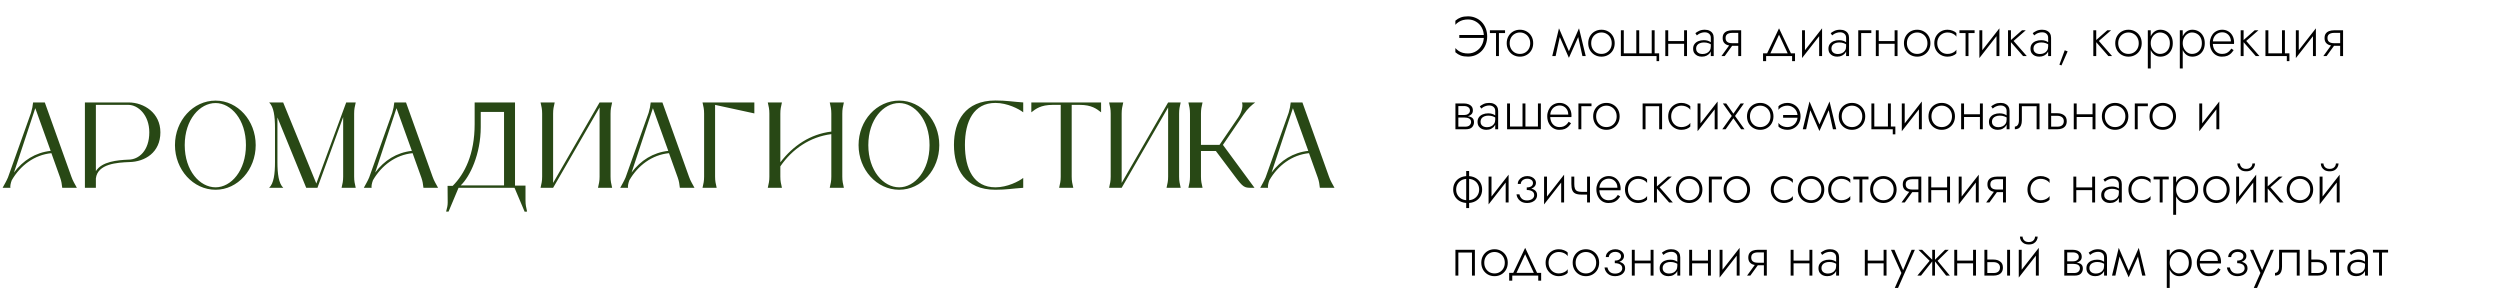
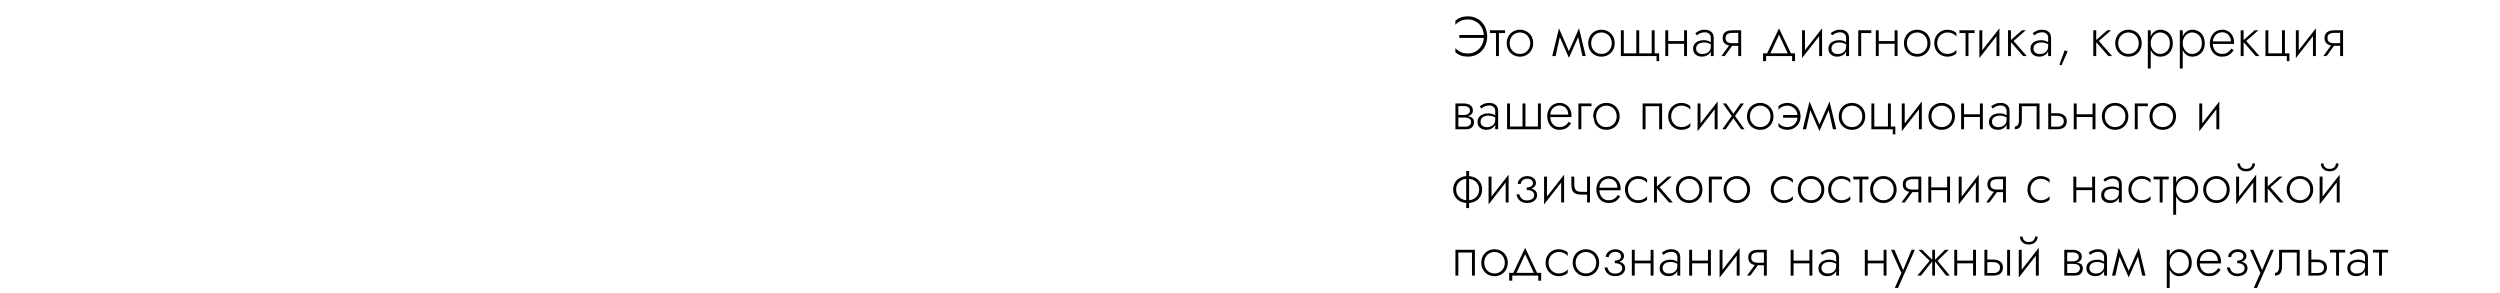
<svg xmlns="http://www.w3.org/2000/svg" width="1025" height="120" viewBox="0 0 1025 120" fill="none">
-   <path d="M598.312 15.548V14.352H608.386V15.548H598.312ZM608.386 14.95C608.386 13.57 608.095 12.359 607.512 11.316C606.945 10.273 606.163 9.461 605.166 8.878C604.185 8.28 603.088 7.981 601.877 7.981C601.141 7.981 600.451 8.065 599.807 8.234C599.178 8.403 598.603 8.656 598.082 8.993C597.561 9.315 597.101 9.706 596.702 10.166V8.487C597.377 7.889 598.113 7.444 598.91 7.153C599.723 6.846 600.712 6.693 601.877 6.693C602.996 6.693 604.031 6.9 604.982 7.314C605.948 7.713 606.784 8.28 607.489 9.016C608.194 9.752 608.746 10.626 609.145 11.638C609.544 12.65 609.743 13.754 609.743 14.95C609.743 16.146 609.544 17.25 609.145 18.262C608.746 19.274 608.194 20.148 607.489 20.884C606.784 21.62 605.948 22.195 604.982 22.609C604.031 23.008 602.996 23.207 601.877 23.207C600.712 23.207 599.723 23.061 598.91 22.77C598.113 22.463 597.377 22.011 596.702 21.413V19.711C597.116 20.171 597.576 20.57 598.082 20.907C598.588 21.244 599.155 21.497 599.784 21.666C600.428 21.835 601.126 21.919 601.877 21.919C603.088 21.919 604.185 21.62 605.166 21.022C606.163 20.424 606.945 19.604 607.512 18.561C608.095 17.518 608.386 16.315 608.386 14.95ZM610.86 12.42H617.07V13.547H610.86V12.42ZM613.367 12.742H614.563V23H613.367V12.742ZM617.751 17.71C617.751 16.637 617.989 15.686 618.464 14.858C618.94 14.03 619.584 13.378 620.396 12.903C621.224 12.428 622.152 12.19 623.179 12.19C624.207 12.19 625.127 12.428 625.939 12.903C626.767 13.378 627.419 14.03 627.894 14.858C628.37 15.686 628.607 16.637 628.607 17.71C628.607 18.768 628.37 19.719 627.894 20.562C627.419 21.39 626.767 22.042 625.939 22.517C625.127 22.992 624.207 23.23 623.179 23.23C622.152 23.23 621.224 22.992 620.396 22.517C619.584 22.042 618.94 21.39 618.464 20.562C617.989 19.719 617.751 18.768 617.751 17.71ZM618.97 17.71C618.97 18.569 619.154 19.328 619.522 19.987C619.89 20.646 620.389 21.168 621.017 21.551C621.661 21.919 622.382 22.103 623.179 22.103C623.977 22.103 624.69 21.919 625.318 21.551C625.962 21.168 626.468 20.646 626.836 19.987C627.204 19.328 627.388 18.569 627.388 17.71C627.388 16.867 627.204 16.115 626.836 15.456C626.468 14.781 625.962 14.26 625.318 13.892C624.69 13.509 623.977 13.317 623.179 13.317C622.382 13.317 621.661 13.509 621.017 13.892C620.389 14.26 619.89 14.774 619.522 15.433C619.154 16.092 618.97 16.851 618.97 17.71ZM648.795 23L646.748 13.777L647.392 11.615L650.152 23H648.795ZM642.838 21.965L647.392 11.615L647.507 14.191L643.252 23.713L642.838 21.965ZM643.252 23.713L639.066 14.191L639.181 11.615L643.666 21.965L643.252 23.713ZM636.421 23L639.181 11.615L639.825 13.777L637.801 23H636.421ZM651.173 17.71C651.173 16.637 651.411 15.686 651.886 14.858C652.362 14.03 653.006 13.378 653.818 12.903C654.646 12.428 655.574 12.19 656.601 12.19C657.629 12.19 658.549 12.428 659.361 12.903C660.189 13.378 660.841 14.03 661.316 14.858C661.792 15.686 662.029 16.637 662.029 17.71C662.029 18.768 661.792 19.719 661.316 20.562C660.841 21.39 660.189 22.042 659.361 22.517C658.549 22.992 657.629 23.23 656.601 23.23C655.574 23.23 654.646 22.992 653.818 22.517C653.006 22.042 652.362 21.39 651.886 20.562C651.411 19.719 651.173 18.768 651.173 17.71ZM652.392 17.71C652.392 18.569 652.576 19.328 652.944 19.987C653.312 20.646 653.811 21.168 654.439 21.551C655.083 21.919 655.804 22.103 656.601 22.103C657.399 22.103 658.112 21.919 658.74 21.551C659.384 21.168 659.89 20.646 660.258 19.987C660.626 19.328 660.81 18.569 660.81 17.71C660.81 16.867 660.626 16.115 660.258 15.456C659.89 14.781 659.384 14.26 658.74 13.892C658.112 13.509 657.399 13.317 656.601 13.317C655.804 13.317 655.083 13.509 654.439 13.892C653.811 14.26 653.312 14.774 652.944 15.433C652.576 16.092 652.392 16.851 652.392 17.71ZM672.078 21.873H677.207V12.42H678.403V21.873H680.243V25.07H679.185V23H664.557V12.42H665.753V21.873H670.882V12.42H672.078V21.873ZM683.486 17.963V16.836H691.214V17.963H683.486ZM690.478 12.42H691.674V23H690.478V12.42ZM682.773 12.42H683.969V23H682.773V12.42ZM695.402 19.895C695.402 20.416 695.525 20.846 695.77 21.183C696.016 21.505 696.338 21.75 696.736 21.919C697.15 22.072 697.587 22.149 698.047 22.149C698.691 22.149 699.266 22.026 699.772 21.781C700.294 21.536 700.7 21.183 700.991 20.723C701.283 20.263 701.428 19.703 701.428 19.044L701.704 19.734C701.704 20.409 701.528 21.014 701.175 21.551C700.838 22.072 700.37 22.486 699.772 22.793C699.19 23.084 698.523 23.23 697.771 23.23C697.143 23.23 696.552 23.115 696 22.885C695.464 22.64 695.027 22.279 694.689 21.804C694.352 21.313 694.183 20.692 694.183 19.941C694.183 19.19 694.375 18.561 694.758 18.055C695.142 17.534 695.663 17.143 696.322 16.882C696.982 16.606 697.725 16.468 698.553 16.468C699.197 16.468 699.742 16.545 700.186 16.698C700.646 16.851 701.014 17.028 701.29 17.227C701.582 17.426 701.789 17.595 701.911 17.733V18.469C701.482 18.147 700.999 17.894 700.462 17.71C699.941 17.511 699.32 17.411 698.599 17.411C697.986 17.411 697.434 17.511 696.943 17.71C696.468 17.894 696.092 18.17 695.816 18.538C695.54 18.906 695.402 19.358 695.402 19.895ZM695.701 14.513L695.103 13.593C695.502 13.271 696.016 12.957 696.644 12.65C697.288 12.343 698.063 12.19 698.967 12.19C699.734 12.19 700.386 12.328 700.922 12.604C701.474 12.865 701.896 13.24 702.187 13.731C702.479 14.222 702.624 14.812 702.624 15.502V23H701.428V15.502C701.428 14.781 701.198 14.229 700.738 13.846C700.294 13.447 699.703 13.248 698.967 13.248C698.461 13.248 698.001 13.317 697.587 13.455C697.173 13.578 696.805 13.739 696.483 13.938C696.177 14.137 695.916 14.329 695.701 14.513ZM707.117 23H705.783L709.463 17.917H710.797L707.117 23ZM713.879 23H712.683V12.42H713.879V23ZM713.166 17.71V18.768H710.153C709.433 18.768 708.773 18.661 708.175 18.446C707.593 18.231 707.133 17.894 706.795 17.434C706.458 16.959 706.289 16.345 706.289 15.594C706.289 14.827 706.458 14.214 706.795 13.754C707.133 13.294 707.593 12.957 708.175 12.742C708.773 12.527 709.433 12.42 710.153 12.42H713.166V13.478H710.153C709.617 13.478 709.149 13.555 708.75 13.708C708.352 13.846 708.037 14.068 707.807 14.375C707.593 14.682 707.485 15.088 707.485 15.594C707.485 16.085 707.593 16.491 707.807 16.813C708.037 17.12 708.352 17.35 708.75 17.503C709.149 17.641 709.617 17.71 710.153 17.71H713.166ZM729.402 14.237L725.561 22.494H724.227L729.402 11.615L734.577 22.494H733.243L729.402 14.237ZM734.761 23H724.112V25.07H722.847V21.873H735.957V25.07H734.761V23ZM746.934 13.455L738.838 23.805L738.953 21.965L747.049 11.615L746.934 13.455ZM740.034 12.42V22.103L738.838 23.805V12.42H740.034ZM747.049 11.615V23H745.853V13.317L747.049 11.615ZM750.881 19.895C750.881 20.416 751.004 20.846 751.249 21.183C751.494 21.505 751.816 21.75 752.215 21.919C752.629 22.072 753.066 22.149 753.526 22.149C754.17 22.149 754.745 22.026 755.251 21.781C755.772 21.536 756.179 21.183 756.47 20.723C756.761 20.263 756.907 19.703 756.907 19.044L757.183 19.734C757.183 20.409 757.007 21.014 756.654 21.551C756.317 22.072 755.849 22.486 755.251 22.793C754.668 23.084 754.001 23.23 753.25 23.23C752.621 23.23 752.031 23.115 751.479 22.885C750.942 22.64 750.505 22.279 750.168 21.804C749.831 21.313 749.662 20.692 749.662 19.941C749.662 19.19 749.854 18.561 750.237 18.055C750.62 17.534 751.142 17.143 751.801 16.882C752.46 16.606 753.204 16.468 754.032 16.468C754.676 16.468 755.22 16.545 755.665 16.698C756.125 16.851 756.493 17.028 756.769 17.227C757.06 17.426 757.267 17.595 757.39 17.733V18.469C756.961 18.147 756.478 17.894 755.941 17.71C755.42 17.511 754.799 17.411 754.078 17.411C753.465 17.411 752.913 17.511 752.422 17.71C751.947 17.894 751.571 18.17 751.295 18.538C751.019 18.906 750.881 19.358 750.881 19.895ZM751.18 14.513L750.582 13.593C750.981 13.271 751.494 12.957 752.123 12.65C752.767 12.343 753.541 12.19 754.446 12.19C755.213 12.19 755.864 12.328 756.401 12.604C756.953 12.865 757.375 13.24 757.666 13.731C757.957 14.222 758.103 14.812 758.103 15.502V23H756.907V15.502C756.907 14.781 756.677 14.229 756.217 13.846C755.772 13.447 755.182 13.248 754.446 13.248C753.94 13.248 753.48 13.317 753.066 13.455C752.652 13.578 752.284 13.739 751.962 13.938C751.655 14.137 751.395 14.329 751.18 14.513ZM761.883 12.42H767.242V13.547H763.079V23H761.883V12.42ZM769.803 17.963V16.836H777.531V17.963H769.803ZM776.795 12.42H777.991V23H776.795V12.42ZM769.09 12.42H770.286V23H769.09V12.42ZM780.616 17.71C780.616 16.637 780.853 15.686 781.329 14.858C781.804 14.03 782.448 13.378 783.261 12.903C784.089 12.428 785.016 12.19 786.044 12.19C787.071 12.19 787.991 12.428 788.804 12.903C789.632 13.378 790.283 14.03 790.759 14.858C791.234 15.686 791.472 16.637 791.472 17.71C791.472 18.768 791.234 19.719 790.759 20.562C790.283 21.39 789.632 22.042 788.804 22.517C787.991 22.992 787.071 23.23 786.044 23.23C785.016 23.23 784.089 22.992 783.261 22.517C782.448 22.042 781.804 21.39 781.329 20.562C780.853 19.719 780.616 18.768 780.616 17.71ZM781.835 17.71C781.835 18.569 782.019 19.328 782.387 19.987C782.755 20.646 783.253 21.168 783.882 21.551C784.526 21.919 785.246 22.103 786.044 22.103C786.841 22.103 787.554 21.919 788.183 21.551C788.827 21.168 789.333 20.646 789.701 19.987C790.069 19.328 790.253 18.569 790.253 17.71C790.253 16.867 790.069 16.115 789.701 15.456C789.333 14.781 788.827 14.26 788.183 13.892C787.554 13.509 786.841 13.317 786.044 13.317C785.246 13.317 784.526 13.509 783.882 13.892C783.253 14.26 782.755 14.774 782.387 15.433C782.019 16.092 781.835 16.851 781.835 17.71ZM794.275 17.71C794.275 18.569 794.459 19.328 794.827 19.987C795.195 20.646 795.694 21.168 796.322 21.551C796.966 21.919 797.687 22.103 798.484 22.103C799.052 22.103 799.581 22.019 800.071 21.85C800.562 21.681 800.984 21.467 801.336 21.206C801.704 20.93 801.965 20.654 802.118 20.378V21.873C801.796 22.256 801.298 22.578 800.623 22.839C799.964 23.1 799.251 23.23 798.484 23.23C797.457 23.23 796.537 22.992 795.724 22.517C794.912 22.042 794.26 21.39 793.769 20.562C793.294 19.719 793.056 18.768 793.056 17.71C793.056 16.637 793.294 15.686 793.769 14.858C794.26 14.03 794.912 13.378 795.724 12.903C796.537 12.428 797.457 12.19 798.484 12.19C799.251 12.19 799.964 12.328 800.623 12.604C801.298 12.865 801.796 13.179 802.118 13.547V15.042C801.965 14.751 801.704 14.475 801.336 14.214C800.984 13.953 800.562 13.739 800.071 13.57C799.581 13.401 799.052 13.317 798.484 13.317C797.687 13.317 796.966 13.509 796.322 13.892C795.694 14.26 795.195 14.774 794.827 15.433C794.459 16.092 794.275 16.851 794.275 17.71ZM803.373 12.42H809.583V13.547H803.373V12.42ZM805.88 12.742H807.076V23H805.88V12.742ZM819.64 13.455L811.544 23.805L811.659 21.965L819.755 11.615L819.64 13.455ZM812.74 12.42V22.103L811.544 23.805V12.42H812.74ZM819.755 11.615V23H818.559V13.317L819.755 11.615ZM823.288 12.42H824.484V23H823.288V12.42ZM829.015 12.42H830.556L825.565 16.79L830.993 23H829.475L824.047 16.79L829.015 12.42ZM833.717 19.895C833.717 20.416 833.839 20.846 834.085 21.183C834.33 21.505 834.652 21.75 835.051 21.919C835.465 22.072 835.902 22.149 836.362 22.149C837.006 22.149 837.581 22.026 838.087 21.781C838.608 21.536 839.014 21.183 839.306 20.723C839.597 20.263 839.743 19.703 839.743 19.044L840.019 19.734C840.019 20.409 839.842 21.014 839.49 21.551C839.152 22.072 838.685 22.486 838.087 22.793C837.504 23.084 836.837 23.23 836.086 23.23C835.457 23.23 834.867 23.115 834.315 22.885C833.778 22.64 833.341 22.279 833.004 21.804C832.666 21.313 832.498 20.692 832.498 19.941C832.498 19.19 832.689 18.561 833.073 18.055C833.456 17.534 833.977 17.143 834.637 16.882C835.296 16.606 836.04 16.468 836.868 16.468C837.512 16.468 838.056 16.545 838.501 16.698C838.961 16.851 839.329 17.028 839.605 17.227C839.896 17.426 840.103 17.595 840.226 17.733V18.469C839.796 18.147 839.313 17.894 838.777 17.71C838.255 17.511 837.634 17.411 836.914 17.411C836.3 17.411 835.748 17.511 835.258 17.71C834.782 17.894 834.407 18.17 834.131 18.538C833.855 18.906 833.717 19.358 833.717 19.895ZM834.016 14.513L833.418 13.593C833.816 13.271 834.33 12.957 834.959 12.65C835.603 12.343 836.377 12.19 837.282 12.19C838.048 12.19 838.7 12.328 839.237 12.604C839.789 12.865 840.21 13.24 840.502 13.731C840.793 14.222 840.939 14.812 840.939 15.502V23H839.743V15.502C839.743 14.781 839.513 14.229 839.053 13.846C838.608 13.447 838.018 13.248 837.282 13.248C836.776 13.248 836.316 13.317 835.902 13.455C835.488 13.578 835.12 13.739 834.798 13.938C834.491 14.137 834.23 14.329 834.016 14.513ZM846.536 20.608L847.732 21.068L845.202 26.818L844.351 26.519L846.536 20.608ZM858.26 12.42H859.456V23H858.26V12.42ZM863.987 12.42H865.528L860.537 16.79L865.965 23H864.447L859.019 16.79L863.987 12.42ZM867.248 17.71C867.248 16.637 867.485 15.686 867.961 14.858C868.436 14.03 869.08 13.378 869.893 12.903C870.721 12.428 871.648 12.19 872.676 12.19C873.703 12.19 874.623 12.428 875.436 12.903C876.264 13.378 876.915 14.03 877.391 14.858C877.866 15.686 878.104 16.637 878.104 17.71C878.104 18.768 877.866 19.719 877.391 20.562C876.915 21.39 876.264 22.042 875.436 22.517C874.623 22.992 873.703 23.23 872.676 23.23C871.648 23.23 870.721 22.992 869.893 22.517C869.08 22.042 868.436 21.39 867.961 20.562C867.485 19.719 867.248 18.768 867.248 17.71ZM868.467 17.71C868.467 18.569 868.651 19.328 869.019 19.987C869.387 20.646 869.885 21.168 870.514 21.551C871.158 21.919 871.878 22.103 872.676 22.103C873.473 22.103 874.186 21.919 874.815 21.551C875.459 21.168 875.965 20.646 876.333 19.987C876.701 19.328 876.885 18.569 876.885 17.71C876.885 16.867 876.701 16.115 876.333 15.456C875.965 14.781 875.459 14.26 874.815 13.892C874.186 13.509 873.473 13.317 872.676 13.317C871.878 13.317 871.158 13.509 870.514 13.892C869.885 14.26 869.387 14.774 869.019 15.433C868.651 16.092 868.467 16.851 868.467 17.71ZM881.804 28.06H880.608V12.42H881.804V28.06ZM890.843 17.71C890.843 18.845 890.613 19.826 890.153 20.654C889.709 21.482 889.095 22.118 888.313 22.563C887.547 23.008 886.688 23.23 885.737 23.23C884.848 23.23 884.066 22.992 883.391 22.517C882.717 22.026 882.188 21.367 881.804 20.539C881.436 19.696 881.252 18.753 881.252 17.71C881.252 16.652 881.436 15.709 881.804 14.881C882.188 14.053 882.717 13.401 883.391 12.926C884.066 12.435 884.848 12.19 885.737 12.19C886.688 12.19 887.547 12.412 888.313 12.857C889.095 13.302 889.709 13.938 890.153 14.766C890.613 15.579 890.843 16.56 890.843 17.71ZM889.647 17.71C889.647 16.79 889.463 16 889.095 15.341C888.727 14.682 888.237 14.183 887.623 13.846C887.01 13.493 886.328 13.317 885.576 13.317C884.932 13.317 884.319 13.509 883.736 13.892C883.154 14.275 882.686 14.797 882.333 15.456C881.981 16.115 881.804 16.867 881.804 17.71C881.804 18.553 881.981 19.305 882.333 19.964C882.686 20.623 883.154 21.145 883.736 21.528C884.319 21.911 884.932 22.103 885.576 22.103C886.328 22.103 887.01 21.934 887.623 21.597C888.237 21.244 888.727 20.738 889.095 20.079C889.463 19.42 889.647 18.63 889.647 17.71ZM894.921 28.06H893.725V12.42H894.921V28.06ZM903.96 17.71C903.96 18.845 903.73 19.826 903.27 20.654C902.826 21.482 902.212 22.118 901.43 22.563C900.664 23.008 899.805 23.23 898.854 23.23C897.965 23.23 897.183 22.992 896.508 22.517C895.834 22.026 895.305 21.367 894.921 20.539C894.553 19.696 894.369 18.753 894.369 17.71C894.369 16.652 894.553 15.709 894.921 14.881C895.305 14.053 895.834 13.401 896.508 12.926C897.183 12.435 897.965 12.19 898.854 12.19C899.805 12.19 900.664 12.412 901.43 12.857C902.212 13.302 902.826 13.938 903.27 14.766C903.73 15.579 903.96 16.56 903.96 17.71ZM902.764 17.71C902.764 16.79 902.58 16 902.212 15.341C901.844 14.682 901.354 14.183 900.74 13.846C900.127 13.493 899.445 13.317 898.693 13.317C898.049 13.317 897.436 13.509 896.853 13.892C896.271 14.275 895.803 14.797 895.45 15.456C895.098 16.115 894.921 16.867 894.921 17.71C894.921 18.553 895.098 19.305 895.45 19.964C895.803 20.623 896.271 21.145 896.853 21.528C897.436 21.911 898.049 22.103 898.693 22.103C899.445 22.103 900.127 21.934 900.74 21.597C901.354 21.244 901.844 20.738 902.212 20.079C902.58 19.42 902.764 18.63 902.764 17.71ZM906.797 18.009V16.974H914.663C914.663 16.253 914.509 15.617 914.203 15.065C913.896 14.498 913.474 14.053 912.938 13.731C912.416 13.409 911.811 13.248 911.121 13.248C910.431 13.248 909.794 13.409 909.212 13.731C908.629 14.053 908.161 14.521 907.809 15.134C907.456 15.732 907.28 16.445 907.28 17.273L907.257 17.687C907.257 18.576 907.418 19.358 907.74 20.033C908.062 20.692 908.506 21.206 909.074 21.574C909.656 21.927 910.323 22.103 911.075 22.103C911.749 22.103 912.317 22.003 912.777 21.804C913.252 21.589 913.651 21.321 913.973 20.999C914.31 20.662 914.594 20.301 914.824 19.918L915.79 20.539C915.483 21.014 915.13 21.459 914.732 21.873C914.333 22.272 913.835 22.601 913.237 22.862C912.639 23.107 911.872 23.23 910.937 23.23C910.017 23.23 909.181 22.992 908.43 22.517C907.694 22.042 907.111 21.382 906.682 20.539C906.252 19.696 906.038 18.745 906.038 17.687C906.038 17.442 906.045 17.212 906.061 16.997C906.091 16.767 906.13 16.537 906.176 16.307C906.36 15.494 906.674 14.781 907.119 14.168C907.563 13.539 908.131 13.056 908.821 12.719C909.511 12.366 910.277 12.19 911.121 12.19C912.041 12.19 912.869 12.412 913.605 12.857C914.341 13.286 914.916 13.892 915.33 14.674C915.759 15.456 915.974 16.376 915.974 17.434C915.974 17.526 915.966 17.626 915.951 17.733C915.951 17.825 915.943 17.917 915.928 18.009H906.797ZM918.68 12.42H919.876V23H918.68V12.42ZM924.407 12.42H925.948L920.957 16.79L926.385 23H924.867L919.439 16.79L924.407 12.42ZM936.813 21.873H938.653V25.07H937.595V23H928.832V12.42H930.028V21.873H935.617V12.42H936.813V21.873ZM949.397 13.455L941.301 23.805L941.416 21.965L949.512 11.615L949.397 13.455ZM942.497 12.42V22.103L941.301 23.805V12.42H942.497ZM949.512 11.615V23H948.316V13.317L949.512 11.615ZM953.896 23H952.562L956.242 17.917H957.576L953.896 23ZM960.658 23H959.462V12.42H960.658V23ZM959.945 17.71V18.768H956.932C956.211 18.768 955.552 18.661 954.954 18.446C954.371 18.231 953.911 17.894 953.574 17.434C953.236 16.959 953.068 16.345 953.068 15.594C953.068 14.827 953.236 14.214 953.574 13.754C953.911 13.294 954.371 12.957 954.954 12.742C955.552 12.527 956.211 12.42 956.932 12.42H959.945V13.478H956.932C956.395 13.478 955.927 13.555 955.529 13.708C955.13 13.846 954.816 14.068 954.586 14.375C954.371 14.682 954.264 15.088 954.264 15.594C954.264 16.085 954.371 16.491 954.586 16.813C954.816 17.12 955.13 17.35 955.529 17.503C955.927 17.641 956.395 17.71 956.932 17.71H959.945ZM597.415 47.572H600.474C601.21 47.572 601.869 47.641 602.452 47.779C603.035 47.917 603.495 48.17 603.832 48.538C604.169 48.906 604.338 49.435 604.338 50.125C604.338 50.922 604.07 51.605 603.533 52.172C603.012 52.724 602.145 53 600.934 53H597.415V51.942H600.658C601.532 51.942 602.161 51.75 602.544 51.367C602.943 50.984 603.142 50.524 603.142 49.987C603.142 49.634 603.065 49.351 602.912 49.136C602.774 48.906 602.582 48.722 602.337 48.584C602.092 48.446 601.808 48.346 601.486 48.285C601.164 48.224 600.827 48.193 600.474 48.193H597.415V47.572ZM597.415 47.848V47.158H600.244C600.52 47.158 600.804 47.127 601.095 47.066C601.386 47.005 601.647 46.897 601.877 46.744C602.122 46.591 602.314 46.407 602.452 46.192C602.605 45.962 602.682 45.686 602.682 45.364C602.682 44.751 602.452 44.283 601.992 43.961C601.547 43.639 600.965 43.478 600.244 43.478H597.415V42.42H600.244C600.903 42.42 601.501 42.52 602.038 42.719C602.59 42.903 603.035 43.21 603.372 43.639C603.709 44.053 603.878 44.605 603.878 45.295C603.878 45.893 603.709 46.384 603.372 46.767C603.035 47.135 602.59 47.411 602.038 47.595C601.501 47.764 600.903 47.848 600.244 47.848H597.415ZM596.725 42.42H597.921V53H596.725V42.42ZM607.019 49.895C607.019 50.416 607.141 50.846 607.387 51.183C607.632 51.505 607.954 51.75 608.353 51.919C608.767 52.072 609.204 52.149 609.664 52.149C610.308 52.149 610.883 52.026 611.389 51.781C611.91 51.536 612.316 51.183 612.608 50.723C612.899 50.263 613.045 49.703 613.045 49.044L613.321 49.734C613.321 50.409 613.144 51.014 612.792 51.551C612.454 52.072 611.987 52.486 611.389 52.793C610.806 53.084 610.139 53.23 609.388 53.23C608.759 53.23 608.169 53.115 607.617 52.885C607.08 52.64 606.643 52.279 606.306 51.804C605.968 51.313 605.8 50.692 605.8 49.941C605.8 49.19 605.991 48.561 606.375 48.055C606.758 47.534 607.279 47.143 607.939 46.882C608.598 46.606 609.342 46.468 610.17 46.468C610.814 46.468 611.358 46.545 611.803 46.698C612.263 46.851 612.631 47.028 612.907 47.227C613.198 47.426 613.405 47.595 613.528 47.733V48.469C613.098 48.147 612.615 47.894 612.079 47.71C611.557 47.511 610.936 47.411 610.216 47.411C609.602 47.411 609.05 47.511 608.56 47.71C608.084 47.894 607.709 48.17 607.433 48.538C607.157 48.906 607.019 49.358 607.019 49.895ZM607.318 44.513L606.72 43.593C607.118 43.271 607.632 42.957 608.261 42.65C608.905 42.343 609.679 42.19 610.584 42.19C611.35 42.19 612.002 42.328 612.539 42.604C613.091 42.865 613.512 43.24 613.804 43.731C614.095 44.222 614.241 44.812 614.241 45.502V53H613.045V45.502C613.045 44.781 612.815 44.229 612.355 43.846C611.91 43.447 611.32 43.248 610.584 43.248C610.078 43.248 609.618 43.317 609.204 43.455C608.79 43.578 608.422 43.739 608.1 43.938C607.793 44.137 607.532 44.329 607.318 44.513ZM625.427 51.873H630.556V42.42H631.752V53H617.906V42.42H619.102V51.873H624.231V42.42H625.427V51.873ZM635.132 48.009V46.974H642.998C642.998 46.253 642.844 45.617 642.538 45.065C642.231 44.498 641.809 44.053 641.273 43.731C640.751 43.409 640.146 43.248 639.456 43.248C638.766 43.248 638.129 43.409 637.547 43.731C636.964 44.053 636.496 44.521 636.144 45.134C635.791 45.732 635.615 46.445 635.615 47.273L635.592 47.687C635.592 48.576 635.753 49.358 636.075 50.033C636.397 50.692 636.841 51.206 637.409 51.574C637.991 51.927 638.658 52.103 639.41 52.103C640.084 52.103 640.652 52.003 641.112 51.804C641.587 51.589 641.986 51.321 642.308 50.999C642.645 50.662 642.929 50.301 643.159 49.918L644.125 50.539C643.818 51.014 643.465 51.459 643.067 51.873C642.668 52.272 642.17 52.601 641.572 52.862C640.974 53.107 640.207 53.23 639.272 53.23C638.352 53.23 637.516 52.992 636.765 52.517C636.029 52.042 635.446 51.382 635.017 50.539C634.587 49.696 634.373 48.745 634.373 47.687C634.373 47.442 634.38 47.212 634.396 46.997C634.426 46.767 634.465 46.537 634.511 46.307C634.695 45.494 635.009 44.781 635.454 44.168C635.898 43.539 636.466 43.056 637.156 42.719C637.846 42.366 638.612 42.19 639.456 42.19C640.376 42.19 641.204 42.412 641.94 42.857C642.676 43.286 643.251 43.892 643.665 44.674C644.094 45.456 644.309 46.376 644.309 47.434C644.309 47.526 644.301 47.626 644.286 47.733C644.286 47.825 644.278 47.917 644.263 48.009H635.132ZM647.153 42.42H652.512V43.547H648.348V53H647.153V42.42ZM653.195 47.71C653.195 46.637 653.433 45.686 653.908 44.858C654.383 44.03 655.027 43.378 655.84 42.903C656.668 42.428 657.596 42.19 658.623 42.19C659.65 42.19 660.57 42.428 661.383 42.903C662.211 43.378 662.863 44.03 663.338 44.858C663.813 45.686 664.051 46.637 664.051 47.71C664.051 48.768 663.813 49.719 663.338 50.562C662.863 51.39 662.211 52.042 661.383 52.517C660.57 52.992 659.65 53.23 658.623 53.23C657.596 53.23 656.668 52.992 655.84 52.517C655.027 52.042 654.383 51.39 653.908 50.562C653.433 49.719 653.195 48.768 653.195 47.71ZM654.414 47.71C654.414 48.569 654.598 49.328 654.966 49.987C655.334 50.646 655.832 51.168 656.461 51.551C657.105 51.919 657.826 52.103 658.623 52.103C659.42 52.103 660.133 51.919 660.762 51.551C661.406 51.168 661.912 50.646 662.28 49.987C662.648 49.328 662.832 48.569 662.832 47.71C662.832 46.867 662.648 46.115 662.28 45.456C661.912 44.781 661.406 44.26 660.762 43.892C660.133 43.509 659.42 43.317 658.623 43.317C657.826 43.317 657.105 43.509 656.461 43.892C655.832 44.26 655.334 44.774 654.966 45.433C654.598 46.092 654.414 46.851 654.414 47.71ZM681.455 42.42V53H680.259V43.547H674.67V53H673.474V42.42H681.455ZM685.183 47.71C685.183 48.569 685.367 49.328 685.735 49.987C686.103 50.646 686.601 51.168 687.23 51.551C687.874 51.919 688.594 52.103 689.392 52.103C689.959 52.103 690.488 52.019 690.979 51.85C691.469 51.681 691.891 51.467 692.244 51.206C692.612 50.93 692.872 50.654 693.026 50.378V51.873C692.704 52.256 692.205 52.578 691.531 52.839C690.871 53.1 690.158 53.23 689.392 53.23C688.364 53.23 687.444 52.992 686.632 52.517C685.819 52.042 685.167 51.39 684.677 50.562C684.201 49.719 683.964 48.768 683.964 47.71C683.964 46.637 684.201 45.686 684.677 44.858C685.167 44.03 685.819 43.378 686.632 42.903C687.444 42.428 688.364 42.19 689.392 42.19C690.158 42.19 690.871 42.328 691.531 42.604C692.205 42.865 692.704 43.179 693.026 43.547V45.042C692.872 44.751 692.612 44.475 692.244 44.214C691.891 43.953 691.469 43.739 690.979 43.57C690.488 43.401 689.959 43.317 689.392 43.317C688.594 43.317 687.874 43.509 687.23 43.892C686.601 44.26 686.103 44.774 685.735 45.433C685.367 46.092 685.183 46.851 685.183 47.71ZM704.101 43.455L696.005 53.805L696.12 51.965L704.216 41.615L704.101 43.455ZM697.201 42.42V52.103L696.005 53.805V42.42H697.201ZM704.216 41.615V53H703.02V43.317L704.216 41.615ZM713.637 42.42H715.017L711.36 47.549L715.247 53H713.867L710.693 48.492L707.519 53H706.139L710.026 47.549L706.369 42.42H707.749L710.693 46.606L713.637 42.42ZM716.265 47.71C716.265 46.637 716.503 45.686 716.978 44.858C717.453 44.03 718.097 43.378 718.91 42.903C719.738 42.428 720.666 42.19 721.693 42.19C722.72 42.19 723.64 42.428 724.453 42.903C725.281 43.378 725.933 44.03 726.408 44.858C726.883 45.686 727.121 46.637 727.121 47.71C727.121 48.768 726.883 49.719 726.408 50.562C725.933 51.39 725.281 52.042 724.453 52.517C723.64 52.992 722.72 53.23 721.693 53.23C720.666 53.23 719.738 52.992 718.91 52.517C718.097 52.042 717.453 51.39 716.978 50.562C716.503 49.719 716.265 48.768 716.265 47.71ZM717.484 47.71C717.484 48.569 717.668 49.328 718.036 49.987C718.404 50.646 718.902 51.168 719.531 51.551C720.175 51.919 720.896 52.103 721.693 52.103C722.49 52.103 723.203 51.919 723.832 51.551C724.476 51.168 724.982 50.646 725.35 49.987C725.718 49.328 725.902 48.569 725.902 47.71C725.902 46.867 725.718 46.115 725.35 45.456C724.982 44.781 724.476 44.26 723.832 43.892C723.203 43.509 722.49 43.317 721.693 43.317C720.896 43.317 720.175 43.509 719.531 43.892C718.902 44.26 718.404 44.774 718.036 45.433C717.668 46.092 717.484 46.851 717.484 47.71ZM731.075 47.158H738.021L737.055 48.262H731.075V47.158ZM737.009 47.71C737.009 46.851 736.825 46.092 736.457 45.433C736.089 44.774 735.583 44.26 734.939 43.892C734.31 43.509 733.597 43.317 732.8 43.317C732.232 43.317 731.703 43.401 731.213 43.57C730.722 43.739 730.3 43.953 729.948 44.214C729.595 44.475 729.334 44.751 729.166 45.042V43.547C729.488 43.179 729.978 42.865 730.638 42.604C731.312 42.328 732.033 42.19 732.8 42.19C733.827 42.19 734.747 42.428 735.56 42.903C736.388 43.378 737.039 44.03 737.515 44.858C737.99 45.686 738.228 46.637 738.228 47.71C738.228 48.768 737.99 49.719 737.515 50.562C737.039 51.39 736.388 52.042 735.56 52.517C734.747 52.992 733.827 53.23 732.8 53.23C732.033 53.23 731.312 53.1 730.638 52.839C729.978 52.578 729.488 52.256 729.166 51.873V50.378C729.334 50.654 729.595 50.93 729.948 51.206C730.3 51.467 730.722 51.681 731.213 51.85C731.703 52.019 732.232 52.103 732.8 52.103C733.597 52.103 734.31 51.919 734.939 51.551C735.583 51.168 736.089 50.646 736.457 49.987C736.825 49.328 737.009 48.569 737.009 47.71ZM751.509 53L749.462 43.777L750.106 41.615L752.866 53H751.509ZM745.552 51.965L750.106 41.615L750.221 44.191L745.966 53.713L745.552 51.965ZM745.966 53.713L741.78 44.191L741.895 41.615L746.38 51.965L745.966 53.713ZM739.135 53L741.895 41.615L742.539 43.777L740.515 53H739.135ZM753.887 47.71C753.887 46.637 754.125 45.686 754.6 44.858C755.076 44.03 755.72 43.378 756.532 42.903C757.36 42.428 758.288 42.19 759.315 42.19C760.343 42.19 761.263 42.428 762.075 42.903C762.903 43.378 763.555 44.03 764.03 44.858C764.506 45.686 764.743 46.637 764.743 47.71C764.743 48.768 764.506 49.719 764.03 50.562C763.555 51.39 762.903 52.042 762.075 52.517C761.263 52.992 760.343 53.23 759.315 53.23C758.288 53.23 757.36 52.992 756.532 52.517C755.72 52.042 755.076 51.39 754.6 50.562C754.125 49.719 753.887 48.768 753.887 47.71ZM755.106 47.71C755.106 48.569 755.29 49.328 755.658 49.987C756.026 50.646 756.525 51.168 757.153 51.551C757.797 51.919 758.518 52.103 759.315 52.103C760.113 52.103 760.826 51.919 761.454 51.551C762.098 51.168 762.604 50.646 762.972 49.987C763.34 49.328 763.524 48.569 763.524 47.71C763.524 46.867 763.34 46.115 762.972 45.456C762.604 44.781 762.098 44.26 761.454 43.892C760.826 43.509 760.113 43.317 759.315 43.317C758.518 43.317 757.797 43.509 757.153 43.892C756.525 44.26 756.026 44.774 755.658 45.433C755.29 46.092 755.106 46.851 755.106 47.71ZM775.252 51.873H777.092V55.07H776.034V53H767.271V42.42H768.467V51.873H774.056V42.42H775.252V51.873ZM787.835 43.455L779.739 53.805L779.854 51.965L787.95 41.615L787.835 43.455ZM780.935 42.42V52.103L779.739 53.805V42.42H780.935ZM787.95 41.615V53H786.754V43.317L787.95 41.615ZM790.678 47.71C790.678 46.637 790.916 45.686 791.391 44.858C791.867 44.03 792.511 43.378 793.323 42.903C794.151 42.428 795.079 42.19 796.106 42.19C797.134 42.19 798.054 42.428 798.866 42.903C799.694 43.378 800.346 44.03 800.821 44.858C801.297 45.686 801.534 46.637 801.534 47.71C801.534 48.768 801.297 49.719 800.821 50.562C800.346 51.39 799.694 52.042 798.866 52.517C798.054 52.992 797.134 53.23 796.106 53.23C795.079 53.23 794.151 52.992 793.323 52.517C792.511 52.042 791.867 51.39 791.391 50.562C790.916 49.719 790.678 48.768 790.678 47.71ZM791.897 47.71C791.897 48.569 792.081 49.328 792.449 49.987C792.817 50.646 793.316 51.168 793.944 51.551C794.588 51.919 795.309 52.103 796.106 52.103C796.904 52.103 797.617 51.919 798.245 51.551C798.889 51.168 799.395 50.646 799.763 49.987C800.131 49.328 800.315 48.569 800.315 47.71C800.315 46.867 800.131 46.115 799.763 45.456C799.395 44.781 798.889 44.26 798.245 43.892C797.617 43.509 796.904 43.317 796.106 43.317C795.309 43.317 794.588 43.509 793.944 43.892C793.316 44.26 792.817 44.774 792.449 45.433C792.081 46.092 791.897 46.851 791.897 47.71ZM804.775 47.963V46.836H812.503V47.963H804.775ZM811.767 42.42H812.963V53H811.767V42.42ZM804.062 42.42H805.258V53H804.062V42.42ZM816.691 49.895C816.691 50.416 816.814 50.846 817.059 51.183C817.305 51.505 817.627 51.75 818.025 51.919C818.439 52.072 818.876 52.149 819.336 52.149C819.98 52.149 820.555 52.026 821.061 51.781C821.583 51.536 821.989 51.183 822.28 50.723C822.572 50.263 822.717 49.703 822.717 49.044L822.993 49.734C822.993 50.409 822.817 51.014 822.464 51.551C822.127 52.072 821.659 52.486 821.061 52.793C820.479 53.084 819.812 53.23 819.06 53.23C818.432 53.23 817.841 53.115 817.289 52.885C816.753 52.64 816.316 52.279 815.978 51.804C815.641 51.313 815.472 50.692 815.472 49.941C815.472 49.19 815.664 48.561 816.047 48.055C816.431 47.534 816.952 47.143 817.611 46.882C818.271 46.606 819.014 46.468 819.842 46.468C820.486 46.468 821.031 46.545 821.475 46.698C821.935 46.851 822.303 47.028 822.579 47.227C822.871 47.426 823.078 47.595 823.2 47.733V48.469C822.771 48.147 822.288 47.894 821.751 47.71C821.23 47.511 820.609 47.411 819.888 47.411C819.275 47.411 818.723 47.511 818.232 47.71C817.757 47.894 817.381 48.17 817.105 48.538C816.829 48.906 816.691 49.358 816.691 49.895ZM816.99 44.513L816.392 43.593C816.791 43.271 817.305 42.957 817.933 42.65C818.577 42.343 819.352 42.19 820.256 42.19C821.023 42.19 821.675 42.328 822.211 42.604C822.763 42.865 823.185 43.24 823.476 43.731C823.768 44.222 823.913 44.812 823.913 45.502V53H822.717V45.502C822.717 44.781 822.487 44.229 822.027 43.846C821.583 43.447 820.992 43.248 820.256 43.248C819.75 43.248 819.29 43.317 818.876 43.455C818.462 43.578 818.094 43.739 817.772 43.938C817.466 44.137 817.205 44.329 816.99 44.513ZM836.204 42.42V53H835.008V43.547H828.959V49.32C828.959 50.148 828.844 50.838 828.614 51.39C828.399 51.927 828.077 52.333 827.648 52.609C827.218 52.87 826.697 53 826.084 53V51.896C826.544 51.896 826.935 51.689 827.257 51.275C827.594 50.861 827.763 50.209 827.763 49.32V42.42H836.204ZM839.775 42.42H840.971V53H839.775V42.42ZM840.442 47.48V46.422H843.501C844.589 46.422 845.502 46.69 846.238 47.227C846.989 47.748 847.365 48.576 847.365 49.711C847.365 50.462 847.196 51.083 846.859 51.574C846.521 52.065 846.061 52.425 845.479 52.655C844.896 52.885 844.237 53 843.501 53H840.442V51.942H843.501C844.037 51.942 844.505 51.865 844.904 51.712C845.302 51.543 845.609 51.298 845.824 50.976C846.054 50.639 846.169 50.217 846.169 49.711C846.169 48.975 845.923 48.423 845.433 48.055C844.957 47.672 844.313 47.48 843.501 47.48H840.442ZM850.955 47.963V46.836H858.683V47.963H850.955ZM857.947 42.42H859.143V53H857.947V42.42ZM850.242 42.42H851.438V53H850.242V42.42ZM861.767 47.71C861.767 46.637 862.005 45.686 862.48 44.858C862.955 44.03 863.599 43.378 864.412 42.903C865.24 42.428 866.168 42.19 867.195 42.19C868.222 42.19 869.142 42.428 869.955 42.903C870.783 43.378 871.435 44.03 871.91 44.858C872.385 45.686 872.623 46.637 872.623 47.71C872.623 48.768 872.385 49.719 871.91 50.562C871.435 51.39 870.783 52.042 869.955 52.517C869.142 52.992 868.222 53.23 867.195 53.23C866.168 53.23 865.24 52.992 864.412 52.517C863.599 52.042 862.955 51.39 862.48 50.562C862.005 49.719 861.767 48.768 861.767 47.71ZM862.986 47.71C862.986 48.569 863.17 49.328 863.538 49.987C863.906 50.646 864.404 51.168 865.033 51.551C865.677 51.919 866.398 52.103 867.195 52.103C867.992 52.103 868.705 51.919 869.334 51.551C869.978 51.168 870.484 50.646 870.852 49.987C871.22 49.328 871.404 48.569 871.404 47.71C871.404 46.867 871.22 46.115 870.852 45.456C870.484 44.781 869.978 44.26 869.334 43.892C868.705 43.509 867.992 43.317 867.195 43.317C866.398 43.317 865.677 43.509 865.033 43.892C864.404 44.26 863.906 44.774 863.538 45.433C863.17 46.092 862.986 46.851 862.986 47.71ZM875.266 42.42H880.625V43.547H876.462V53H875.266V42.42ZM881.308 47.71C881.308 46.637 881.546 45.686 882.021 44.858C882.496 44.03 883.14 43.378 883.953 42.903C884.781 42.428 885.709 42.19 886.736 42.19C887.763 42.19 888.683 42.428 889.496 42.903C890.324 43.378 890.976 44.03 891.451 44.858C891.926 45.686 892.164 46.637 892.164 47.71C892.164 48.768 891.926 49.719 891.451 50.562C890.976 51.39 890.324 52.042 889.496 52.517C888.683 52.992 887.763 53.23 886.736 53.23C885.709 53.23 884.781 52.992 883.953 52.517C883.14 52.042 882.496 51.39 882.021 50.562C881.546 49.719 881.308 48.768 881.308 47.71ZM882.527 47.71C882.527 48.569 882.711 49.328 883.079 49.987C883.447 50.646 883.945 51.168 884.574 51.551C885.218 51.919 885.939 52.103 886.736 52.103C887.533 52.103 888.246 51.919 888.875 51.551C889.519 51.168 890.025 50.646 890.393 49.987C890.761 49.328 890.945 48.569 890.945 47.71C890.945 46.867 890.761 46.115 890.393 45.456C890.025 44.781 889.519 44.26 888.875 43.892C888.246 43.509 887.533 43.317 886.736 43.317C885.939 43.317 885.218 43.509 884.574 43.892C883.945 44.26 883.447 44.774 883.079 45.433C882.711 46.092 882.527 46.851 882.527 47.71ZM909.798 43.455L901.702 53.805L901.817 51.965L909.913 41.615L909.798 43.455ZM902.898 42.42V52.103L901.702 53.805V42.42H902.898ZM909.913 41.615V53H908.717V43.317L909.913 41.615ZM601.141 70.12H602.337V85.3H601.141V70.12ZM595.805 77.71C595.805 76.637 596.05 75.686 596.541 74.858C597.032 74.03 597.722 73.378 598.611 72.903C599.516 72.428 600.558 72.19 601.739 72.19C602.935 72.19 603.978 72.428 604.867 72.903C605.756 73.378 606.446 74.03 606.937 74.858C607.428 75.686 607.673 76.637 607.673 77.71C607.673 78.768 607.428 79.719 606.937 80.562C606.446 81.39 605.756 82.042 604.867 82.517C603.978 82.992 602.935 83.23 601.739 83.23C600.558 83.23 599.516 82.992 598.611 82.517C597.722 82.042 597.032 81.39 596.541 80.562C596.05 79.719 595.805 78.768 595.805 77.71ZM597.024 77.71C597.024 78.538 597.208 79.282 597.576 79.941C597.959 80.6 598.504 81.129 599.209 81.528C599.914 81.911 600.758 82.103 601.739 82.103C602.72 82.103 603.564 81.911 604.269 81.528C604.974 81.129 605.511 80.6 605.879 79.941C606.262 79.282 606.454 78.538 606.454 77.71C606.454 76.882 606.262 76.138 605.879 75.479C605.511 74.804 604.974 74.275 604.269 73.892C603.564 73.509 602.72 73.317 601.739 73.317C600.758 73.317 599.914 73.509 599.209 73.892C598.504 74.275 597.959 74.804 597.576 75.479C597.208 76.138 597.024 76.882 597.024 77.71ZM618.413 73.455L610.317 83.805L610.432 81.965L618.528 71.615L618.413 73.455ZM611.513 72.42V82.103L610.317 83.805V72.42H611.513ZM618.528 71.615V83H617.332V73.317L618.528 71.615ZM625.97 77.595V76.836C626.814 76.836 627.45 76.675 627.879 76.353C628.309 76.016 628.523 75.586 628.523 75.065C628.523 74.513 628.301 74.076 627.856 73.754C627.427 73.432 626.86 73.271 626.154 73.271C625.602 73.271 625.127 73.378 624.728 73.593C624.33 73.808 624.023 74.084 623.808 74.421C623.609 74.743 623.509 75.073 623.509 75.41H622.29C622.29 74.827 622.459 74.291 622.796 73.8C623.149 73.309 623.617 72.918 624.199 72.627C624.797 72.336 625.457 72.19 626.177 72.19C626.852 72.19 627.458 72.313 627.994 72.558C628.531 72.803 628.953 73.133 629.259 73.547C629.581 73.961 629.742 74.436 629.742 74.973C629.742 75.74 629.413 76.368 628.753 76.859C628.109 77.35 627.182 77.595 625.97 77.595ZM626.108 83.23C624.866 83.23 623.862 82.893 623.095 82.218C622.329 81.543 621.884 80.692 621.761 79.665H622.98C623.088 80.34 623.394 80.93 623.9 81.436C624.406 81.927 625.142 82.172 626.108 82.172C626.645 82.172 627.128 82.088 627.557 81.919C628.002 81.75 628.355 81.505 628.615 81.183C628.891 80.861 629.029 80.462 629.029 79.987C629.029 79.512 628.899 79.121 628.638 78.814C628.378 78.507 628.017 78.277 627.557 78.124C627.097 77.971 626.568 77.894 625.97 77.894V77.135C627.304 77.135 628.339 77.373 629.075 77.848C629.827 78.308 630.202 79.013 630.202 79.964C630.202 80.654 630.011 81.244 629.627 81.735C629.259 82.226 628.761 82.601 628.132 82.862C627.504 83.107 626.829 83.23 626.108 83.23ZM641.165 73.455L633.069 83.805L633.184 81.965L641.28 71.615L641.165 73.455ZM634.265 72.42V82.103L633.069 83.805V72.42H634.265ZM641.28 71.615V83H640.084V73.317L641.28 71.615ZM648.401 79.78V78.653H651.552V79.78H648.401ZM650.701 72.42H651.897V83H650.701V72.42ZM645.457 72.42V75.456C645.457 76.238 645.549 76.867 645.733 77.342C645.917 77.802 646.224 78.139 646.653 78.354C647.083 78.553 647.665 78.653 648.401 78.653V79.78C647.343 79.78 646.508 79.634 645.894 79.343C645.296 79.052 644.875 78.592 644.629 77.963C644.384 77.319 644.261 76.483 644.261 75.456V72.42H645.457ZM655.279 78.009V76.974H663.145C663.145 76.253 662.992 75.617 662.685 75.065C662.378 74.498 661.957 74.053 661.42 73.731C660.899 73.409 660.293 73.248 659.603 73.248C658.913 73.248 658.277 73.409 657.694 73.731C657.111 74.053 656.644 74.521 656.291 75.134C655.938 75.732 655.762 76.445 655.762 77.273L655.739 77.687C655.739 78.576 655.9 79.358 656.222 80.033C656.544 80.692 656.989 81.206 657.556 81.574C658.139 81.927 658.806 82.103 659.557 82.103C660.232 82.103 660.799 82.003 661.259 81.804C661.734 81.589 662.133 81.321 662.455 80.999C662.792 80.662 663.076 80.301 663.306 79.918L664.272 80.539C663.965 81.014 663.613 81.459 663.214 81.873C662.815 82.272 662.317 82.601 661.719 82.862C661.121 83.107 660.354 83.23 659.419 83.23C658.499 83.23 657.663 82.992 656.912 82.517C656.176 82.042 655.593 81.382 655.164 80.539C654.735 79.696 654.52 78.745 654.52 77.687C654.52 77.442 654.528 77.212 654.543 76.997C654.574 76.767 654.612 76.537 654.658 76.307C654.842 75.494 655.156 74.781 655.601 74.168C656.046 73.539 656.613 73.056 657.303 72.719C657.993 72.366 658.76 72.19 659.603 72.19C660.523 72.19 661.351 72.412 662.087 72.857C662.823 73.286 663.398 73.892 663.812 74.674C664.241 75.456 664.456 76.376 664.456 77.434C664.456 77.526 664.448 77.626 664.433 77.733C664.433 77.825 664.425 77.917 664.41 78.009H655.279ZM667.461 77.71C667.461 78.569 667.645 79.328 668.013 79.987C668.381 80.646 668.879 81.168 669.508 81.551C670.152 81.919 670.873 82.103 671.67 82.103C672.237 82.103 672.766 82.019 673.257 81.85C673.748 81.681 674.169 81.467 674.522 81.206C674.89 80.93 675.151 80.654 675.304 80.378V81.873C674.982 82.256 674.484 82.578 673.809 82.839C673.15 83.1 672.437 83.23 671.67 83.23C670.643 83.23 669.723 82.992 668.91 82.517C668.097 82.042 667.446 81.39 666.955 80.562C666.48 79.719 666.242 78.768 666.242 77.71C666.242 76.637 666.48 75.686 666.955 74.858C667.446 74.03 668.097 73.378 668.91 72.903C669.723 72.428 670.643 72.19 671.67 72.19C672.437 72.19 673.15 72.328 673.809 72.604C674.484 72.865 674.982 73.179 675.304 73.547V75.042C675.151 74.751 674.89 74.475 674.522 74.214C674.169 73.953 673.748 73.739 673.257 73.57C672.766 73.401 672.237 73.317 671.67 73.317C670.873 73.317 670.152 73.509 669.508 73.892C668.879 74.26 668.381 74.774 668.013 75.433C667.645 76.092 667.461 76.851 667.461 77.71ZM678.145 72.42H679.341V83H678.145V72.42ZM683.872 72.42H685.413L680.422 76.79L685.85 83H684.332L678.904 76.79L683.872 72.42ZM687.133 77.71C687.133 76.637 687.371 75.686 687.846 74.858C688.322 74.03 688.966 73.378 689.778 72.903C690.606 72.428 691.534 72.19 692.561 72.19C693.589 72.19 694.509 72.428 695.321 72.903C696.149 73.378 696.801 74.03 697.276 74.858C697.752 75.686 697.989 76.637 697.989 77.71C697.989 78.768 697.752 79.719 697.276 80.562C696.801 81.39 696.149 82.042 695.321 82.517C694.509 82.992 693.589 83.23 692.561 83.23C691.534 83.23 690.606 82.992 689.778 82.517C688.966 82.042 688.322 81.39 687.846 80.562C687.371 79.719 687.133 78.768 687.133 77.71ZM688.352 77.71C688.352 78.569 688.536 79.328 688.904 79.987C689.272 80.646 689.771 81.168 690.399 81.551C691.043 81.919 691.764 82.103 692.561 82.103C693.359 82.103 694.072 81.919 694.7 81.551C695.344 81.168 695.85 80.646 696.218 79.987C696.586 79.328 696.77 78.569 696.77 77.71C696.77 76.867 696.586 76.115 696.218 75.456C695.85 74.781 695.344 74.26 694.7 73.892C694.072 73.509 693.359 73.317 692.561 73.317C691.764 73.317 691.043 73.509 690.399 73.892C689.771 74.26 689.272 74.774 688.904 75.433C688.536 76.092 688.352 76.851 688.352 77.71ZM700.632 72.42H705.991V73.547H701.828V83H700.632V72.42ZM706.674 77.71C706.674 76.637 706.912 75.686 707.387 74.858C707.863 74.03 708.507 73.378 709.319 72.903C710.147 72.428 711.075 72.19 712.102 72.19C713.13 72.19 714.05 72.428 714.862 72.903C715.69 73.378 716.342 74.03 716.817 74.858C717.293 75.686 717.53 76.637 717.53 77.71C717.53 78.768 717.293 79.719 716.817 80.562C716.342 81.39 715.69 82.042 714.862 82.517C714.05 82.992 713.13 83.23 712.102 83.23C711.075 83.23 710.147 82.992 709.319 82.517C708.507 82.042 707.863 81.39 707.387 80.562C706.912 79.719 706.674 78.768 706.674 77.71ZM707.893 77.71C707.893 78.569 708.077 79.328 708.445 79.987C708.813 80.646 709.312 81.168 709.94 81.551C710.584 81.919 711.305 82.103 712.102 82.103C712.9 82.103 713.613 81.919 714.241 81.551C714.885 81.168 715.391 80.646 715.759 79.987C716.127 79.328 716.311 78.569 716.311 77.71C716.311 76.867 716.127 76.115 715.759 75.456C715.391 74.781 714.885 74.26 714.241 73.892C713.613 73.509 712.9 73.317 712.102 73.317C711.305 73.317 710.584 73.509 709.94 73.892C709.312 74.26 708.813 74.774 708.445 75.433C708.077 76.092 707.893 76.851 707.893 77.71ZM727.23 77.71C727.23 78.569 727.414 79.328 727.782 79.987C728.15 80.646 728.648 81.168 729.277 81.551C729.921 81.919 730.641 82.103 731.439 82.103C732.006 82.103 732.535 82.019 733.026 81.85C733.516 81.681 733.938 81.467 734.291 81.206C734.659 80.93 734.919 80.654 735.073 80.378V81.873C734.751 82.256 734.252 82.578 733.578 82.839C732.918 83.1 732.205 83.23 731.439 83.23C730.411 83.23 729.491 82.992 728.679 82.517C727.866 82.042 727.214 81.39 726.724 80.562C726.248 79.719 726.011 78.768 726.011 77.71C726.011 76.637 726.248 75.686 726.724 74.858C727.214 74.03 727.866 73.378 728.679 72.903C729.491 72.428 730.411 72.19 731.439 72.19C732.205 72.19 732.918 72.328 733.578 72.604C734.252 72.865 734.751 73.179 735.073 73.547V75.042C734.919 74.751 734.659 74.475 734.291 74.214C733.938 73.953 733.516 73.739 733.026 73.57C732.535 73.401 732.006 73.317 731.439 73.317C730.641 73.317 729.921 73.509 729.277 73.892C728.648 74.26 728.15 74.774 727.782 75.433C727.414 76.092 727.23 76.851 727.23 77.71ZM737.109 77.71C737.109 76.637 737.347 75.686 737.822 74.858C738.297 74.03 738.941 73.378 739.754 72.903C740.582 72.428 741.51 72.19 742.537 72.19C743.564 72.19 744.484 72.428 745.297 72.903C746.125 73.378 746.777 74.03 747.252 74.858C747.727 75.686 747.965 76.637 747.965 77.71C747.965 78.768 747.727 79.719 747.252 80.562C746.777 81.39 746.125 82.042 745.297 82.517C744.484 82.992 743.564 83.23 742.537 83.23C741.51 83.23 740.582 82.992 739.754 82.517C738.941 82.042 738.297 81.39 737.822 80.562C737.347 79.719 737.109 78.768 737.109 77.71ZM738.328 77.71C738.328 78.569 738.512 79.328 738.88 79.987C739.248 80.646 739.746 81.168 740.375 81.551C741.019 81.919 741.74 82.103 742.537 82.103C743.334 82.103 744.047 81.919 744.676 81.551C745.32 81.168 745.826 80.646 746.194 79.987C746.562 79.328 746.746 78.569 746.746 77.71C746.746 76.867 746.562 76.115 746.194 75.456C745.826 74.781 745.32 74.26 744.676 73.892C744.047 73.509 743.334 73.317 742.537 73.317C741.74 73.317 741.019 73.509 740.375 73.892C739.746 74.26 739.248 74.774 738.88 75.433C738.512 76.092 738.328 76.851 738.328 77.71ZM750.769 77.71C750.769 78.569 750.953 79.328 751.321 79.987C751.689 80.646 752.187 81.168 752.816 81.551C753.46 81.919 754.18 82.103 754.978 82.103C755.545 82.103 756.074 82.019 756.565 81.85C757.055 81.681 757.477 81.467 757.83 81.206C758.198 80.93 758.458 80.654 758.612 80.378V81.873C758.29 82.256 757.791 82.578 757.117 82.839C756.457 83.1 755.744 83.23 754.978 83.23C753.95 83.23 753.03 82.992 752.218 82.517C751.405 82.042 750.753 81.39 750.263 80.562C749.787 79.719 749.55 78.768 749.55 77.71C749.55 76.637 749.787 75.686 750.263 74.858C750.753 74.03 751.405 73.378 752.218 72.903C753.03 72.428 753.95 72.19 754.978 72.19C755.744 72.19 756.457 72.328 757.117 72.604C757.791 72.865 758.29 73.179 758.612 73.547V75.042C758.458 74.751 758.198 74.475 757.83 74.214C757.477 73.953 757.055 73.739 756.565 73.57C756.074 73.401 755.545 73.317 754.978 73.317C754.18 73.317 753.46 73.509 752.816 73.892C752.187 74.26 751.689 74.774 751.321 75.433C750.953 76.092 750.769 76.851 750.769 77.71ZM759.866 72.42H766.076V73.547H759.866V72.42ZM762.373 72.742H763.569V83H762.373V72.742ZM766.757 77.71C766.757 76.637 766.995 75.686 767.47 74.858C767.946 74.03 768.59 73.378 769.402 72.903C770.23 72.428 771.158 72.19 772.185 72.19C773.213 72.19 774.133 72.428 774.945 72.903C775.773 73.378 776.425 74.03 776.9 74.858C777.376 75.686 777.613 76.637 777.613 77.71C777.613 78.768 777.376 79.719 776.9 80.562C776.425 81.39 775.773 82.042 774.945 82.517C774.133 82.992 773.213 83.23 772.185 83.23C771.158 83.23 770.23 82.992 769.402 82.517C768.59 82.042 767.946 81.39 767.47 80.562C766.995 79.719 766.757 78.768 766.757 77.71ZM767.976 77.71C767.976 78.569 768.16 79.328 768.528 79.987C768.896 80.646 769.395 81.168 770.023 81.551C770.667 81.919 771.388 82.103 772.185 82.103C772.983 82.103 773.696 81.919 774.324 81.551C774.968 81.168 775.474 80.646 775.842 79.987C776.21 79.328 776.394 78.569 776.394 77.71C776.394 76.867 776.21 76.115 775.842 75.456C775.474 74.781 774.968 74.26 774.324 73.892C773.696 73.509 772.983 73.317 772.185 73.317C771.388 73.317 770.667 73.509 770.023 73.892C769.395 74.26 768.896 74.774 768.528 75.433C768.16 76.092 767.976 76.851 767.976 77.71ZM780.969 83H779.635L783.315 77.917H784.649L780.969 83ZM787.731 83H786.535V72.42H787.731V83ZM787.018 77.71V78.768H784.005C783.284 78.768 782.625 78.661 782.027 78.446C781.444 78.231 780.984 77.894 780.647 77.434C780.31 76.959 780.141 76.345 780.141 75.594C780.141 74.827 780.31 74.214 780.647 73.754C780.984 73.294 781.444 72.957 782.027 72.742C782.625 72.527 783.284 72.42 784.005 72.42H787.018V73.478H784.005C783.468 73.478 783.001 73.555 782.602 73.708C782.203 73.846 781.889 74.068 781.659 74.375C781.444 74.682 781.337 75.088 781.337 75.594C781.337 76.085 781.444 76.491 781.659 76.813C781.889 77.12 782.203 77.35 782.602 77.503C783.001 77.641 783.468 77.71 784.005 77.71H787.018ZM791.321 77.963V76.836H799.049V77.963H791.321ZM798.313 72.42H799.509V83H798.313V72.42ZM790.608 72.42H791.804V83H790.608V72.42ZM811.172 73.455L803.076 83.805L803.191 81.965L811.287 71.615L811.172 73.455ZM804.272 72.42V82.103L803.076 83.805V72.42H804.272ZM811.287 71.615V83H810.091V73.317L811.287 71.615ZM815.671 83H814.337L818.017 77.917H819.351L815.671 83ZM822.433 83H821.237V72.42H822.433V83ZM821.72 77.71V78.768H818.707C817.986 78.768 817.327 78.661 816.729 78.446C816.146 78.231 815.686 77.894 815.349 77.434C815.012 76.959 814.843 76.345 814.843 75.594C814.843 74.827 815.012 74.214 815.349 73.754C815.686 73.294 816.146 72.957 816.729 72.742C817.327 72.527 817.986 72.42 818.707 72.42H821.72V73.478H818.707C818.17 73.478 817.703 73.555 817.304 73.708C816.905 73.846 816.591 74.068 816.361 74.375C816.146 74.682 816.039 75.088 816.039 75.594C816.039 76.085 816.146 76.491 816.361 76.813C816.591 77.12 816.905 77.35 817.304 77.503C817.703 77.641 818.17 77.71 818.707 77.71H821.72ZM832.481 77.71C832.481 78.569 832.665 79.328 833.033 79.987C833.401 80.646 833.9 81.168 834.528 81.551C835.172 81.919 835.893 82.103 836.69 82.103C837.258 82.103 837.787 82.019 838.277 81.85C838.768 81.681 839.19 81.467 839.542 81.206C839.91 80.93 840.171 80.654 840.324 80.378V81.873C840.002 82.256 839.504 82.578 838.829 82.839C838.17 83.1 837.457 83.23 836.69 83.23C835.663 83.23 834.743 82.992 833.93 82.517C833.118 82.042 832.466 81.39 831.975 80.562C831.5 79.719 831.262 78.768 831.262 77.71C831.262 76.637 831.5 75.686 831.975 74.858C832.466 74.03 833.118 73.378 833.93 72.903C834.743 72.428 835.663 72.19 836.69 72.19C837.457 72.19 838.17 72.328 838.829 72.604C839.504 72.865 840.002 73.179 840.324 73.547V75.042C840.171 74.751 839.91 74.475 839.542 74.214C839.19 73.953 838.768 73.739 838.277 73.57C837.787 73.401 837.258 73.317 836.69 73.317C835.893 73.317 835.172 73.509 834.528 73.892C833.9 74.26 833.401 74.774 833.033 75.433C832.665 76.092 832.481 76.851 832.481 77.71ZM850.797 77.963V76.836H858.525V77.963H850.797ZM857.789 72.42H858.985V83H857.789V72.42ZM850.084 72.42H851.28V83H850.084V72.42ZM862.714 79.895C862.714 80.416 862.837 80.846 863.082 81.183C863.327 81.505 863.649 81.75 864.048 81.919C864.462 82.072 864.899 82.149 865.359 82.149C866.003 82.149 866.578 82.026 867.084 81.781C867.605 81.536 868.012 81.183 868.303 80.723C868.594 80.263 868.74 79.703 868.74 79.044L869.016 79.734C869.016 80.409 868.84 81.014 868.487 81.551C868.15 82.072 867.682 82.486 867.084 82.793C866.501 83.084 865.834 83.23 865.083 83.23C864.454 83.23 863.864 83.115 863.312 82.885C862.775 82.64 862.338 82.279 862.001 81.804C861.664 81.313 861.495 80.692 861.495 79.941C861.495 79.19 861.687 78.561 862.07 78.055C862.453 77.534 862.975 77.143 863.634 76.882C864.293 76.606 865.037 76.468 865.865 76.468C866.509 76.468 867.053 76.545 867.498 76.698C867.958 76.851 868.326 77.028 868.602 77.227C868.893 77.426 869.1 77.595 869.223 77.733V78.469C868.794 78.147 868.311 77.894 867.774 77.71C867.253 77.511 866.632 77.411 865.911 77.411C865.298 77.411 864.746 77.511 864.255 77.71C863.78 77.894 863.404 78.17 863.128 78.538C862.852 78.906 862.714 79.358 862.714 79.895ZM863.013 74.513L862.415 73.593C862.814 73.271 863.327 72.957 863.956 72.65C864.6 72.343 865.374 72.19 866.279 72.19C867.046 72.19 867.697 72.328 868.234 72.604C868.786 72.865 869.208 73.24 869.499 73.731C869.79 74.222 869.936 74.812 869.936 75.502V83H868.74V75.502C868.74 74.781 868.51 74.229 868.05 73.846C867.605 73.447 867.015 73.248 866.279 73.248C865.773 73.248 865.313 73.317 864.899 73.455C864.485 73.578 864.117 73.739 863.795 73.938C863.488 74.137 863.228 74.329 863.013 74.513ZM873.877 77.71C873.877 78.569 874.061 79.328 874.429 79.987C874.797 80.646 875.295 81.168 875.924 81.551C876.568 81.919 877.289 82.103 878.086 82.103C878.653 82.103 879.182 82.019 879.673 81.85C880.164 81.681 880.585 81.467 880.938 81.206C881.306 80.93 881.567 80.654 881.72 80.378V81.873C881.398 82.256 880.9 82.578 880.225 82.839C879.566 83.1 878.853 83.23 878.086 83.23C877.059 83.23 876.139 82.992 875.326 82.517C874.513 82.042 873.862 81.39 873.371 80.562C872.896 79.719 872.658 78.768 872.658 77.71C872.658 76.637 872.896 75.686 873.371 74.858C873.862 74.03 874.513 73.378 875.326 72.903C876.139 72.428 877.059 72.19 878.086 72.19C878.853 72.19 879.566 72.328 880.225 72.604C880.9 72.865 881.398 73.179 881.72 73.547V75.042C881.567 74.751 881.306 74.475 880.938 74.214C880.585 73.953 880.164 73.739 879.673 73.57C879.182 73.401 878.653 73.317 878.086 73.317C877.289 73.317 876.568 73.509 875.924 73.892C875.295 74.26 874.797 74.774 874.429 75.433C874.061 76.092 873.877 76.851 873.877 77.71ZM882.974 72.42H889.184V73.547H882.974V72.42ZM885.481 72.742H886.677V83H885.481V72.742ZM892.204 88.06H891.008V72.42H892.204V88.06ZM901.243 77.71C901.243 78.845 901.013 79.826 900.553 80.654C900.108 81.482 899.495 82.118 898.713 82.563C897.946 83.008 897.087 83.23 896.137 83.23C895.247 83.23 894.465 82.992 893.791 82.517C893.116 82.026 892.587 81.367 892.204 80.539C891.836 79.696 891.652 78.753 891.652 77.71C891.652 76.652 891.836 75.709 892.204 74.881C892.587 74.053 893.116 73.401 893.791 72.926C894.465 72.435 895.247 72.19 896.137 72.19C897.087 72.19 897.946 72.412 898.713 72.857C899.495 73.302 900.108 73.938 900.553 74.766C901.013 75.579 901.243 76.56 901.243 77.71ZM900.047 77.71C900.047 76.79 899.863 76 899.495 75.341C899.127 74.682 898.636 74.183 898.023 73.846C897.409 73.493 896.727 73.317 895.976 73.317C895.332 73.317 894.718 73.509 894.136 73.892C893.553 74.275 893.085 74.797 892.733 75.456C892.38 76.115 892.204 76.867 892.204 77.71C892.204 78.553 892.38 79.305 892.733 79.964C893.085 80.623 893.553 81.145 894.136 81.528C894.718 81.911 895.332 82.103 895.976 82.103C896.727 82.103 897.409 81.934 898.023 81.597C898.636 81.244 899.127 80.738 899.495 80.079C899.863 79.42 900.047 78.63 900.047 77.71ZM903.32 77.71C903.32 76.637 903.558 75.686 904.033 74.858C904.508 74.03 905.152 73.378 905.965 72.903C906.793 72.428 907.721 72.19 908.748 72.19C909.775 72.19 910.695 72.428 911.508 72.903C912.336 73.378 912.988 74.03 913.463 74.858C913.938 75.686 914.176 76.637 914.176 77.71C914.176 78.768 913.938 79.719 913.463 80.562C912.988 81.39 912.336 82.042 911.508 82.517C910.695 82.992 909.775 83.23 908.748 83.23C907.721 83.23 906.793 82.992 905.965 82.517C905.152 82.042 904.508 81.39 904.033 80.562C903.558 79.719 903.32 78.768 903.32 77.71ZM904.539 77.71C904.539 78.569 904.723 79.328 905.091 79.987C905.459 80.646 905.957 81.168 906.586 81.551C907.23 81.919 907.951 82.103 908.748 82.103C909.545 82.103 910.258 81.919 910.887 81.551C911.531 81.168 912.037 80.646 912.405 79.987C912.773 79.328 912.957 78.569 912.957 77.71C912.957 76.867 912.773 76.115 912.405 75.456C912.037 74.781 911.531 74.26 910.887 73.892C910.258 73.509 909.545 73.317 908.748 73.317C907.951 73.317 907.23 73.509 906.586 73.892C905.957 74.26 905.459 74.774 905.091 75.433C904.723 76.092 904.539 76.851 904.539 77.71ZM924.915 73.455L916.819 83.805L916.934 81.965L925.03 71.615L924.915 73.455ZM918.015 72.42V82.103L916.819 83.805V72.42H918.015ZM925.03 71.615V83H923.834V73.317L925.03 71.615ZM917.302 67.015H918.383C918.383 67.337 918.467 67.674 918.636 68.027C918.804 68.364 919.08 68.656 919.464 68.901C919.847 69.131 920.338 69.246 920.936 69.246C921.534 69.246 922.024 69.131 922.408 68.901C922.791 68.656 923.067 68.364 923.236 68.027C923.404 67.674 923.489 67.337 923.489 67.015H924.57C924.57 67.536 924.432 68.05 924.156 68.556C923.895 69.047 923.496 69.453 922.96 69.775C922.423 70.082 921.748 70.235 920.936 70.235C920.138 70.235 919.464 70.082 918.912 69.775C918.375 69.453 917.969 69.047 917.693 68.556C917.432 68.05 917.302 67.536 917.302 67.015ZM928.562 72.42H929.758V83H928.562V72.42ZM934.289 72.42H935.83L930.839 76.79L936.267 83H934.749L929.321 76.79L934.289 72.42ZM937.55 77.71C937.55 76.637 937.788 75.686 938.263 74.858C938.739 74.03 939.383 73.378 940.195 72.903C941.023 72.428 941.951 72.19 942.978 72.19C944.006 72.19 944.926 72.428 945.738 72.903C946.566 73.378 947.218 74.03 947.693 74.858C948.169 75.686 948.406 76.637 948.406 77.71C948.406 78.768 948.169 79.719 947.693 80.562C947.218 81.39 946.566 82.042 945.738 82.517C944.926 82.992 944.006 83.23 942.978 83.23C941.951 83.23 941.023 82.992 940.195 82.517C939.383 82.042 938.739 81.39 938.263 80.562C937.788 79.719 937.55 78.768 937.55 77.71ZM938.769 77.71C938.769 78.569 938.953 79.328 939.321 79.987C939.689 80.646 940.188 81.168 940.816 81.551C941.46 81.919 942.181 82.103 942.978 82.103C943.776 82.103 944.489 81.919 945.117 81.551C945.761 81.168 946.267 80.646 946.635 79.987C947.003 79.328 947.187 78.569 947.187 77.71C947.187 76.867 947.003 76.115 946.635 75.456C946.267 74.781 945.761 74.26 945.117 73.892C944.489 73.509 943.776 73.317 942.978 73.317C942.181 73.317 941.46 73.509 940.816 73.892C940.188 74.26 939.689 74.774 939.321 75.433C938.953 76.092 938.769 76.851 938.769 77.71ZM959.145 73.455L951.049 83.805L951.164 81.965L959.26 71.615L959.145 73.455ZM952.245 72.42V82.103L951.049 83.805V72.42H952.245ZM959.26 71.615V83H958.064V73.317L959.26 71.615ZM951.532 67.015H952.613C952.613 67.337 952.697 67.674 952.866 68.027C953.035 68.364 953.311 68.656 953.694 68.901C954.077 69.131 954.568 69.246 955.166 69.246C955.764 69.246 956.255 69.131 956.638 68.901C957.021 68.656 957.297 68.364 957.466 68.027C957.635 67.674 957.719 67.337 957.719 67.015H958.8C958.8 67.536 958.662 68.05 958.386 68.556C958.125 69.047 957.727 69.453 957.19 69.775C956.653 70.082 955.979 70.235 955.166 70.235C954.369 70.235 953.694 70.082 953.142 69.775C952.605 69.453 952.199 69.047 951.923 68.556C951.662 68.05 951.532 67.536 951.532 67.015ZM604.706 102.42V113H603.51V103.547H597.921V113H596.725V102.42H604.706ZM607.33 107.71C607.33 106.637 607.567 105.686 608.043 104.858C608.518 104.03 609.162 103.378 609.975 102.903C610.803 102.428 611.73 102.19 612.758 102.19C613.785 102.19 614.705 102.428 615.518 102.903C616.346 103.378 616.997 104.03 617.473 104.858C617.948 105.686 618.186 106.637 618.186 107.71C618.186 108.768 617.948 109.719 617.473 110.562C616.997 111.39 616.346 112.042 615.518 112.517C614.705 112.992 613.785 113.23 612.758 113.23C611.73 113.23 610.803 112.992 609.975 112.517C609.162 112.042 608.518 111.39 608.043 110.562C607.567 109.719 607.33 108.768 607.33 107.71ZM608.549 107.71C608.549 108.569 608.733 109.328 609.101 109.987C609.469 110.646 609.967 111.168 610.596 111.551C611.24 111.919 611.96 112.103 612.758 112.103C613.555 112.103 614.268 111.919 614.897 111.551C615.541 111.168 616.047 110.646 616.415 109.987C616.783 109.328 616.967 108.569 616.967 107.71C616.967 106.867 616.783 106.115 616.415 105.456C616.047 104.781 615.541 104.26 614.897 103.892C614.268 103.509 613.555 103.317 612.758 103.317C611.96 103.317 611.24 103.509 610.596 103.892C609.967 104.26 609.469 104.774 609.101 105.433C608.733 106.092 608.549 106.851 608.549 107.71ZM625.318 104.237L621.477 112.494H620.143L625.318 101.615L630.493 112.494H629.159L625.318 104.237ZM630.677 113H620.028V115.07H618.763V111.873H631.873V115.07H630.677V113ZM634.915 107.71C634.915 108.569 635.099 109.328 635.467 109.987C635.835 110.646 636.333 111.168 636.962 111.551C637.606 111.919 638.327 112.103 639.124 112.103C639.691 112.103 640.22 112.019 640.711 111.85C641.202 111.681 641.623 111.467 641.976 111.206C642.344 110.93 642.605 110.654 642.758 110.378V111.873C642.436 112.256 641.938 112.578 641.263 112.839C640.604 113.1 639.891 113.23 639.124 113.23C638.097 113.23 637.177 112.992 636.364 112.517C635.551 112.042 634.9 111.39 634.409 110.562C633.934 109.719 633.696 108.768 633.696 107.71C633.696 106.637 633.934 105.686 634.409 104.858C634.9 104.03 635.551 103.378 636.364 102.903C637.177 102.428 638.097 102.19 639.124 102.19C639.891 102.19 640.604 102.328 641.263 102.604C641.938 102.865 642.436 103.179 642.758 103.547V105.042C642.605 104.751 642.344 104.475 641.976 104.214C641.623 103.953 641.202 103.739 640.711 103.57C640.22 103.401 639.691 103.317 639.124 103.317C638.327 103.317 637.606 103.509 636.962 103.892C636.333 104.26 635.835 104.774 635.467 105.433C635.099 106.092 634.915 106.851 634.915 107.71ZM644.794 107.71C644.794 106.637 645.032 105.686 645.507 104.858C645.983 104.03 646.627 103.378 647.439 102.903C648.267 102.428 649.195 102.19 650.222 102.19C651.25 102.19 652.17 102.428 652.982 102.903C653.81 103.378 654.462 104.03 654.937 104.858C655.413 105.686 655.65 106.637 655.65 107.71C655.65 108.768 655.413 109.719 654.937 110.562C654.462 111.39 653.81 112.042 652.982 112.517C652.17 112.992 651.25 113.23 650.222 113.23C649.195 113.23 648.267 112.992 647.439 112.517C646.627 112.042 645.983 111.39 645.507 110.562C645.032 109.719 644.794 108.768 644.794 107.71ZM646.013 107.71C646.013 108.569 646.197 109.328 646.565 109.987C646.933 110.646 647.432 111.168 648.06 111.551C648.704 111.919 649.425 112.103 650.222 112.103C651.02 112.103 651.733 111.919 652.361 111.551C653.005 111.168 653.511 110.646 653.879 109.987C654.247 109.328 654.431 108.569 654.431 107.71C654.431 106.867 654.247 106.115 653.879 105.456C653.511 104.781 653.005 104.26 652.361 103.892C651.733 103.509 651.02 103.317 650.222 103.317C649.425 103.317 648.704 103.509 648.06 103.892C647.432 104.26 646.933 104.774 646.565 105.433C646.197 106.092 646.013 106.851 646.013 107.71ZM662.065 107.595V106.836C662.908 106.836 663.545 106.675 663.974 106.353C664.403 106.016 664.618 105.586 664.618 105.065C664.618 104.513 664.396 104.076 663.951 103.754C663.522 103.432 662.954 103.271 662.249 103.271C661.697 103.271 661.222 103.378 660.823 103.593C660.424 103.808 660.118 104.084 659.903 104.421C659.704 104.743 659.604 105.073 659.604 105.41H658.385C658.385 104.827 658.554 104.291 658.891 103.8C659.244 103.309 659.711 102.918 660.294 102.627C660.892 102.336 661.551 102.19 662.272 102.19C662.947 102.19 663.552 102.313 664.089 102.558C664.626 102.803 665.047 103.133 665.354 103.547C665.676 103.961 665.837 104.436 665.837 104.973C665.837 105.74 665.507 106.368 664.848 106.859C664.204 107.35 663.276 107.595 662.065 107.595ZM662.203 113.23C660.961 113.23 659.957 112.893 659.19 112.218C658.423 111.543 657.979 110.692 657.856 109.665H659.075C659.182 110.34 659.489 110.93 659.995 111.436C660.501 111.927 661.237 112.172 662.203 112.172C662.74 112.172 663.223 112.088 663.652 111.919C664.097 111.75 664.449 111.505 664.71 111.183C664.986 110.861 665.124 110.462 665.124 109.987C665.124 109.512 664.994 109.121 664.733 108.814C664.472 108.507 664.112 108.277 663.652 108.124C663.192 107.971 662.663 107.894 662.065 107.894V107.135C663.399 107.135 664.434 107.373 665.17 107.848C665.921 108.308 666.297 109.013 666.297 109.964C666.297 110.654 666.105 111.244 665.722 111.735C665.354 112.226 664.856 112.601 664.227 112.862C663.598 113.107 662.924 113.23 662.203 113.23ZM669.762 107.963V106.836H677.49V107.963H669.762ZM676.754 102.42H677.95V113H676.754V102.42ZM669.049 102.42H670.245V113H669.049V102.42ZM681.679 109.895C681.679 110.416 681.801 110.846 682.047 111.183C682.292 111.505 682.614 111.75 683.013 111.919C683.427 112.072 683.864 112.149 684.324 112.149C684.968 112.149 685.543 112.026 686.049 111.781C686.57 111.536 686.976 111.183 687.268 110.723C687.559 110.263 687.705 109.703 687.705 109.044L687.981 109.734C687.981 110.409 687.804 111.014 687.452 111.551C687.114 112.072 686.647 112.486 686.049 112.793C685.466 113.084 684.799 113.23 684.048 113.23C683.419 113.23 682.829 113.115 682.277 112.885C681.74 112.64 681.303 112.279 680.966 111.804C680.628 111.313 680.46 110.692 680.46 109.941C680.46 109.19 680.651 108.561 681.035 108.055C681.418 107.534 681.939 107.143 682.599 106.882C683.258 106.606 684.002 106.468 684.83 106.468C685.474 106.468 686.018 106.545 686.463 106.698C686.923 106.851 687.291 107.028 687.567 107.227C687.858 107.426 688.065 107.595 688.188 107.733V108.469C687.758 108.147 687.275 107.894 686.739 107.71C686.217 107.511 685.596 107.411 684.876 107.411C684.262 107.411 683.71 107.511 683.22 107.71C682.744 107.894 682.369 108.17 682.093 108.538C681.817 108.906 681.679 109.358 681.679 109.895ZM681.978 104.513L681.38 103.593C681.778 103.271 682.292 102.957 682.921 102.65C683.565 102.343 684.339 102.19 685.244 102.19C686.01 102.19 686.662 102.328 687.199 102.604C687.751 102.865 688.172 103.24 688.464 103.731C688.755 104.222 688.901 104.812 688.901 105.502V113H687.705V105.502C687.705 104.781 687.475 104.229 687.015 103.846C686.57 103.447 685.98 103.248 685.244 103.248C684.738 103.248 684.278 103.317 683.864 103.455C683.45 103.578 683.082 103.739 682.76 103.938C682.453 104.137 682.192 104.329 681.978 104.513ZM693.279 107.963V106.836H701.007V107.963H693.279ZM700.271 102.42H701.467V113H700.271V102.42ZM692.566 102.42H693.762V113H692.566V102.42ZM713.13 103.455L705.034 113.805L705.149 111.965L713.245 101.615L713.13 103.455ZM706.23 102.42V112.103L705.034 113.805V102.42H706.23ZM713.245 101.615V113H712.049V103.317L713.245 101.615ZM717.629 113H716.295L719.975 107.917H721.309L717.629 113ZM724.391 113H723.195V102.42H724.391V113ZM723.678 107.71V108.768H720.665C719.945 108.768 719.285 108.661 718.687 108.446C718.105 108.231 717.645 107.894 717.307 107.434C716.97 106.959 716.801 106.345 716.801 105.594C716.801 104.827 716.97 104.214 717.307 103.754C717.645 103.294 718.105 102.957 718.687 102.742C719.285 102.527 719.945 102.42 720.665 102.42H723.678V103.478H720.665C720.129 103.478 719.661 103.555 719.262 103.708C718.864 103.846 718.549 104.068 718.319 104.375C718.105 104.682 717.997 105.088 717.997 105.594C717.997 106.085 718.105 106.491 718.319 106.813C718.549 107.12 718.864 107.35 719.262 107.503C719.661 107.641 720.129 107.71 720.665 107.71H723.678ZM734.876 107.963V106.836H742.604V107.963H734.876ZM741.868 102.42H743.064V113H741.868V102.42ZM734.163 102.42H735.359V113H734.163V102.42ZM746.793 109.895C746.793 110.416 746.916 110.846 747.161 111.183C747.406 111.505 747.728 111.75 748.127 111.919C748.541 112.072 748.978 112.149 749.438 112.149C750.082 112.149 750.657 112.026 751.163 111.781C751.684 111.536 752.091 111.183 752.382 110.723C752.673 110.263 752.819 109.703 752.819 109.044L753.095 109.734C753.095 110.409 752.919 111.014 752.566 111.551C752.229 112.072 751.761 112.486 751.163 112.793C750.58 113.084 749.913 113.23 749.162 113.23C748.533 113.23 747.943 113.115 747.391 112.885C746.854 112.64 746.417 112.279 746.08 111.804C745.743 111.313 745.574 110.692 745.574 109.941C745.574 109.19 745.766 108.561 746.149 108.055C746.532 107.534 747.054 107.143 747.713 106.882C748.372 106.606 749.116 106.468 749.944 106.468C750.588 106.468 751.132 106.545 751.577 106.698C752.037 106.851 752.405 107.028 752.681 107.227C752.972 107.426 753.179 107.595 753.302 107.733V108.469C752.873 108.147 752.39 107.894 751.853 107.71C751.332 107.511 750.711 107.411 749.99 107.411C749.377 107.411 748.825 107.511 748.334 107.71C747.859 107.894 747.483 108.17 747.207 108.538C746.931 108.906 746.793 109.358 746.793 109.895ZM747.092 104.513L746.494 103.593C746.893 103.271 747.406 102.957 748.035 102.65C748.679 102.343 749.453 102.19 750.358 102.19C751.125 102.19 751.776 102.328 752.313 102.604C752.865 102.865 753.287 103.24 753.578 103.731C753.869 104.222 754.015 104.812 754.015 105.502V113H752.819V105.502C752.819 104.781 752.589 104.229 752.129 103.846C751.684 103.447 751.094 103.248 750.358 103.248C749.852 103.248 749.392 103.317 748.978 103.455C748.564 103.578 748.196 103.739 747.874 103.938C747.567 104.137 747.307 104.329 747.092 104.513ZM765.289 107.963V106.836H773.017V107.963H765.289ZM772.281 102.42H773.477V113H772.281V102.42ZM764.576 102.42H765.772V113H764.576V102.42ZM785.094 102.42L778.194 118.06H776.86L779.574 111.919L775.296 102.42H776.722L780.563 111.436L780.011 111.39L783.76 102.42H785.094ZM797.461 102.42H798.979L794.402 106.928L799.439 113H797.921L793.045 106.79L797.461 102.42ZM793.344 102.42V113H792.217V102.42H793.344ZM788.077 102.42L792.516 106.79L787.617 113H786.122L791.136 106.928L786.582 102.42H788.077ZM801.967 107.963V106.836H809.695V107.963H801.967ZM808.959 102.42H810.155V113H808.959V102.42ZM801.254 102.42H802.45V113H801.254V102.42ZM822.923 102.42H824.119V113H822.923V102.42ZM813.608 102.42H814.804V113H813.608V102.42ZM814.275 107.48V106.422H817.334C818.422 106.422 819.335 106.69 820.071 107.227C820.822 107.748 821.198 108.576 821.198 109.711C821.198 110.462 821.029 111.083 820.692 111.574C820.354 112.065 819.894 112.425 819.312 112.655C818.729 112.885 818.07 113 817.334 113H814.275V111.942H817.334C817.87 111.942 818.338 111.865 818.737 111.712C819.135 111.543 819.442 111.298 819.657 110.976C819.887 110.639 820.002 110.217 820.002 109.711C820.002 108.975 819.756 108.423 819.266 108.055C818.79 107.672 818.146 107.48 817.334 107.48H814.275ZM835.79 103.455L827.694 113.805L827.809 111.965L835.905 101.615L835.79 103.455ZM828.89 102.42V112.103L827.694 113.805V102.42H828.89ZM835.905 101.615V113H834.709V103.317L835.905 101.615ZM828.177 97.015H829.258C829.258 97.337 829.342 97.674 829.511 98.027C829.679 98.364 829.955 98.656 830.339 98.901C830.722 99.131 831.213 99.246 831.811 99.246C832.409 99.246 832.899 99.131 833.283 98.901C833.666 98.656 833.942 98.364 834.111 98.027C834.279 97.674 834.364 97.337 834.364 97.015H835.445C835.445 97.536 835.307 98.05 835.031 98.556C834.77 99.047 834.371 99.453 833.835 99.775C833.298 100.082 832.623 100.235 831.811 100.235C831.013 100.235 830.339 100.082 829.787 99.775C829.25 99.453 828.844 99.047 828.568 98.556C828.307 98.05 828.177 97.536 828.177 97.015ZM847.046 107.572H850.105C850.841 107.572 851.5 107.641 852.083 107.779C852.666 107.917 853.126 108.17 853.463 108.538C853.8 108.906 853.969 109.435 853.969 110.125C853.969 110.922 853.701 111.605 853.164 112.172C852.643 112.724 851.776 113 850.565 113H847.046V111.942H850.289C851.163 111.942 851.792 111.75 852.175 111.367C852.574 110.984 852.773 110.524 852.773 109.987C852.773 109.634 852.696 109.351 852.543 109.136C852.405 108.906 852.213 108.722 851.968 108.584C851.723 108.446 851.439 108.346 851.117 108.285C850.795 108.224 850.458 108.193 850.105 108.193H847.046V107.572ZM847.046 107.848V107.158H849.875C850.151 107.158 850.435 107.127 850.726 107.066C851.017 107.005 851.278 106.897 851.508 106.744C851.753 106.591 851.945 106.407 852.083 106.192C852.236 105.962 852.313 105.686 852.313 105.364C852.313 104.751 852.083 104.283 851.623 103.961C851.178 103.639 850.596 103.478 849.875 103.478H847.046V102.42H849.875C850.534 102.42 851.132 102.52 851.669 102.719C852.221 102.903 852.666 103.21 853.003 103.639C853.34 104.053 853.509 104.605 853.509 105.295C853.509 105.893 853.34 106.384 853.003 106.767C852.666 107.135 852.221 107.411 851.669 107.595C851.132 107.764 850.534 107.848 849.875 107.848H847.046ZM846.356 102.42H847.552V113H846.356V102.42ZM856.649 109.895C856.649 110.416 856.772 110.846 857.017 111.183C857.263 111.505 857.585 111.75 857.983 111.919C858.397 112.072 858.834 112.149 859.294 112.149C859.938 112.149 860.513 112.026 861.019 111.781C861.541 111.536 861.947 111.183 862.238 110.723C862.53 110.263 862.675 109.703 862.675 109.044L862.951 109.734C862.951 110.409 862.775 111.014 862.422 111.551C862.085 112.072 861.617 112.486 861.019 112.793C860.437 113.084 859.77 113.23 859.018 113.23C858.39 113.23 857.799 113.115 857.247 112.885C856.711 112.64 856.274 112.279 855.936 111.804C855.599 111.313 855.43 110.692 855.43 109.941C855.43 109.19 855.622 108.561 856.005 108.055C856.389 107.534 856.91 107.143 857.569 106.882C858.229 106.606 858.972 106.468 859.8 106.468C860.444 106.468 860.989 106.545 861.433 106.698C861.893 106.851 862.261 107.028 862.537 107.227C862.829 107.426 863.036 107.595 863.158 107.733V108.469C862.729 108.147 862.246 107.894 861.709 107.71C861.188 107.511 860.567 107.411 859.846 107.411C859.233 107.411 858.681 107.511 858.19 107.71C857.715 107.894 857.339 108.17 857.063 108.538C856.787 108.906 856.649 109.358 856.649 109.895ZM856.948 104.513L856.35 103.593C856.749 103.271 857.263 102.957 857.891 102.65C858.535 102.343 859.31 102.19 860.214 102.19C860.981 102.19 861.633 102.328 862.169 102.604C862.721 102.865 863.143 103.24 863.434 103.731C863.726 104.222 863.871 104.812 863.871 105.502V113H862.675V105.502C862.675 104.781 862.445 104.229 861.985 103.846C861.541 103.447 860.95 103.248 860.214 103.248C859.708 103.248 859.248 103.317 858.834 103.455C858.42 103.578 858.052 103.739 857.73 103.938C857.424 104.137 857.163 104.329 856.948 104.513ZM878.301 113L876.254 103.777L876.898 101.615L879.658 113H878.301ZM872.344 111.965L876.898 101.615L877.013 104.191L872.758 113.713L872.344 111.965ZM872.758 113.713L868.572 104.191L868.687 101.615L873.172 111.965L872.758 113.713ZM865.927 113L868.687 101.615L869.331 103.777L867.307 113H865.927ZM889.576 118.06H888.38V102.42H889.576V118.06ZM898.615 107.71C898.615 108.845 898.385 109.826 897.925 110.654C897.48 111.482 896.867 112.118 896.085 112.563C895.318 113.008 894.459 113.23 893.509 113.23C892.619 113.23 891.837 112.992 891.163 112.517C890.488 112.026 889.959 111.367 889.576 110.539C889.208 109.696 889.024 108.753 889.024 107.71C889.024 106.652 889.208 105.709 889.576 104.881C889.959 104.053 890.488 103.401 891.163 102.926C891.837 102.435 892.619 102.19 893.509 102.19C894.459 102.19 895.318 102.412 896.085 102.857C896.867 103.302 897.48 103.938 897.925 104.766C898.385 105.579 898.615 106.56 898.615 107.71ZM897.419 107.71C897.419 106.79 897.235 106 896.867 105.341C896.499 104.682 896.008 104.183 895.395 103.846C894.781 103.493 894.099 103.317 893.348 103.317C892.704 103.317 892.09 103.509 891.508 103.892C890.925 104.275 890.457 104.797 890.105 105.456C889.752 106.115 889.576 106.867 889.576 107.71C889.576 108.553 889.752 109.305 890.105 109.964C890.457 110.623 890.925 111.145 891.508 111.528C892.09 111.911 892.704 112.103 893.348 112.103C894.099 112.103 894.781 111.934 895.395 111.597C896.008 111.244 896.499 110.738 896.867 110.079C897.235 109.42 897.419 108.63 897.419 107.71ZM901.451 108.009V106.974H909.317C909.317 106.253 909.164 105.617 908.857 105.065C908.55 104.498 908.129 104.053 907.592 103.731C907.071 103.409 906.465 103.248 905.775 103.248C905.085 103.248 904.449 103.409 903.866 103.731C903.283 104.053 902.816 104.521 902.463 105.134C902.11 105.732 901.934 106.445 901.934 107.273L901.911 107.687C901.911 108.576 902.072 109.358 902.394 110.033C902.716 110.692 903.161 111.206 903.728 111.574C904.311 111.927 904.978 112.103 905.729 112.103C906.404 112.103 906.971 112.003 907.431 111.804C907.906 111.589 908.305 111.321 908.627 110.999C908.964 110.662 909.248 110.301 909.478 109.918L910.444 110.539C910.137 111.014 909.785 111.459 909.386 111.873C908.987 112.272 908.489 112.601 907.891 112.862C907.293 113.107 906.526 113.23 905.591 113.23C904.671 113.23 903.835 112.992 903.084 112.517C902.348 112.042 901.765 111.382 901.336 110.539C900.907 109.696 900.692 108.745 900.692 107.687C900.692 107.442 900.7 107.212 900.715 106.997C900.746 106.767 900.784 106.537 900.83 106.307C901.014 105.494 901.328 104.781 901.773 104.168C902.218 103.539 902.785 103.056 903.475 102.719C904.165 102.366 904.932 102.19 905.775 102.19C906.695 102.19 907.523 102.412 908.259 102.857C908.995 103.286 909.57 103.892 909.984 104.674C910.413 105.456 910.628 106.376 910.628 107.434C910.628 107.526 910.62 107.626 910.605 107.733C910.605 107.825 910.597 107.917 910.582 108.009H901.451ZM917.244 107.595V106.836C918.087 106.836 918.724 106.675 919.153 106.353C919.582 106.016 919.797 105.586 919.797 105.065C919.797 104.513 919.575 104.076 919.13 103.754C918.701 103.432 918.133 103.271 917.428 103.271C916.876 103.271 916.401 103.378 916.002 103.593C915.603 103.808 915.297 104.084 915.082 104.421C914.883 104.743 914.783 105.073 914.783 105.41H913.564C913.564 104.827 913.733 104.291 914.07 103.8C914.423 103.309 914.89 102.918 915.473 102.627C916.071 102.336 916.73 102.19 917.451 102.19C918.126 102.19 918.731 102.313 919.268 102.558C919.805 102.803 920.226 103.133 920.533 103.547C920.855 103.961 921.016 104.436 921.016 104.973C921.016 105.74 920.686 106.368 920.027 106.859C919.383 107.35 918.455 107.595 917.244 107.595ZM917.382 113.23C916.14 113.23 915.136 112.893 914.369 112.218C913.602 111.543 913.158 110.692 913.035 109.665H914.254C914.361 110.34 914.668 110.93 915.174 111.436C915.68 111.927 916.416 112.172 917.382 112.172C917.919 112.172 918.402 112.088 918.831 111.919C919.276 111.75 919.628 111.505 919.889 111.183C920.165 110.861 920.303 110.462 920.303 109.987C920.303 109.512 920.173 109.121 919.912 108.814C919.651 108.507 919.291 108.277 918.831 108.124C918.371 107.971 917.842 107.894 917.244 107.894V107.135C918.578 107.135 919.613 107.373 920.349 107.848C921.1 108.308 921.476 109.013 921.476 109.964C921.476 110.654 921.284 111.244 920.901 111.735C920.533 112.226 920.035 112.601 919.406 112.862C918.777 113.107 918.103 113.23 917.382 113.23ZM932.281 102.42L925.381 118.06H924.047L926.761 111.919L922.483 102.42H923.909L927.75 111.436L927.198 111.39L930.947 102.42H932.281ZM942.871 102.42V113H941.675V103.547H935.626V109.32C935.626 110.148 935.511 110.838 935.281 111.39C935.066 111.927 934.744 112.333 934.315 112.609C933.885 112.87 933.364 113 932.751 113V111.896C933.211 111.896 933.602 111.689 933.924 111.275C934.261 110.861 934.43 110.209 934.43 109.32V102.42H942.871ZM946.442 102.42H947.638V113H946.442V102.42ZM947.109 107.48V106.422H950.168C951.256 106.422 952.169 106.69 952.905 107.227C953.656 107.748 954.032 108.576 954.032 109.711C954.032 110.462 953.863 111.083 953.526 111.574C953.188 112.065 952.728 112.425 952.146 112.655C951.563 112.885 950.904 113 950.168 113H947.109V111.942H950.168C950.704 111.942 951.172 111.865 951.571 111.712C951.969 111.543 952.276 111.298 952.491 110.976C952.721 110.639 952.836 110.217 952.836 109.711C952.836 108.975 952.59 108.423 952.1 108.055C951.624 107.672 950.98 107.48 950.168 107.48H947.109ZM955.299 102.42H961.509V103.547H955.299V102.42ZM957.806 102.742H959.002V113H957.806V102.742ZM963.631 109.895C963.631 110.416 963.754 110.846 963.999 111.183C964.244 111.505 964.566 111.75 964.965 111.919C965.379 112.072 965.816 112.149 966.276 112.149C966.92 112.149 967.495 112.026 968.001 111.781C968.522 111.536 968.929 111.183 969.22 110.723C969.511 110.263 969.657 109.703 969.657 109.044L969.933 109.734C969.933 110.409 969.757 111.014 969.404 111.551C969.067 112.072 968.599 112.486 968.001 112.793C967.418 113.084 966.751 113.23 966 113.23C965.371 113.23 964.781 113.115 964.229 112.885C963.692 112.64 963.255 112.279 962.918 111.804C962.581 111.313 962.412 110.692 962.412 109.941C962.412 109.19 962.604 108.561 962.987 108.055C963.37 107.534 963.892 107.143 964.551 106.882C965.21 106.606 965.954 106.468 966.782 106.468C967.426 106.468 967.97 106.545 968.415 106.698C968.875 106.851 969.243 107.028 969.519 107.227C969.81 107.426 970.017 107.595 970.14 107.733V108.469C969.711 108.147 969.228 107.894 968.691 107.71C968.17 107.511 967.549 107.411 966.828 107.411C966.215 107.411 965.663 107.511 965.172 107.71C964.697 107.894 964.321 108.17 964.045 108.538C963.769 108.906 963.631 109.358 963.631 109.895ZM963.93 104.513L963.332 103.593C963.731 103.271 964.244 102.957 964.873 102.65C965.517 102.343 966.291 102.19 967.196 102.19C967.963 102.19 968.614 102.328 969.151 102.604C969.703 102.865 970.125 103.24 970.416 103.731C970.707 104.222 970.853 104.812 970.853 105.502V113H969.657V105.502C969.657 104.781 969.427 104.229 968.967 103.846C968.522 103.447 967.932 103.248 967.196 103.248C966.69 103.248 966.23 103.317 965.816 103.455C965.402 103.578 965.034 103.739 964.712 103.938C964.405 104.137 964.145 104.329 963.93 104.513ZM972.908 102.42H979.118V103.547H972.908V102.42ZM975.415 102.742H976.611V113H975.415V102.742Z" fill="black" />
-   <path d="M4.268 77H1.068C1.968 75.3 2.568 74.4 3.268 72.75L12.718 46.25C13.218 44.6 13.368 43.65 13.568 42H18.368L29.268 72.45C29.918 74.3 30.568 75.2 31.518 77H25.518C25.318 75.35 25.218 74.45 24.668 72.85L21.068 62.8C14.068 63.5 8.318 67.85 4.818 73.9C4.368 75.1 4.118 76.3 4.268 77ZM20.768 61.85L14.468 44.35L5.718 70.75C9.468 65.75 14.518 62.55 20.768 61.85ZM34.81 42H52.66C59.111 42 65.76 46.35 65.76 54.25C65.76 62.5 59.461 66.35 52.961 66.45C48.16 66.65 40.011 67.1 39.31 73.15V77H34.81V42ZM52.66 65.45C56.91 65.45 61.211 61.8 61.211 54.25C61.211 47.1 56.56 43 52.66 43H39.31V70.15C41.81 66.2 48.111 65.65 52.66 65.45ZM88.386 77.8C79.186 77.8 71.736 69.55 71.736 59.5C71.736 49.4 79.186 41.25 88.386 41.25C97.486 41.25 104.836 49.4 104.836 59.5C104.836 69.55 97.486 77.8 88.386 77.8ZM88.386 76.8C94.736 76.8 100.836 70 100.836 59.5C100.836 49 94.736 42.25 88.386 42.25C81.936 42.25 75.736 49 75.736 59.5C75.736 70 81.936 76.8 88.386 76.8ZM140.698 72.4V48L130.148 77H125.548L113.748 48.15V66.4C113.748 71.3 114.248 75.2 116.148 77H110.348C112.248 75.2 112.748 71.3 112.748 66.4V52.6C112.748 47.7 112.248 43.8 110.348 42H116.098L129.698 75.25L141.948 42H145.848C145.448 43.8 145.198 44.7 145.198 46.6V72.4C145.198 74.3 145.448 75.2 145.848 77H140.048C140.448 75.2 140.698 74.3 140.698 72.4ZM152.363 77H149.163C150.063 75.3 150.663 74.4 151.363 72.75L160.813 46.25C161.313 44.6 161.463 43.65 161.663 42H166.463L177.363 72.45C178.013 74.3 178.663 75.2 179.613 77H173.613C173.413 75.35 173.313 74.45 172.763 72.85L169.163 62.8C162.163 63.5 156.413 67.85 152.913 73.9C152.463 75.1 152.213 76.3 152.363 77ZM168.863 61.85L162.563 44.35L153.813 70.75C157.563 65.75 162.613 62.55 168.863 61.85ZM216.106 86.75L215.106 86.8L210.956 77H188.006L183.906 86.75H182.906C183.306 85.25 183.556 84.35 183.556 82.95L183.506 76.2H185.606C190.506 71.3 194.606 63.3 194.606 50.85V42H211.156V76.1H215.456V82.15C215.456 84.05 215.706 84.95 216.106 86.75ZM188.906 76H206.656V45.9H197.106V52.1C197.106 63.2 192.656 72.45 188.906 76ZM250.327 46.6V72.4C250.327 74.3 250.577 75.2 250.977 77H245.177C245.577 75.2 245.827 74.3 245.827 72.4V44.05L226.777 77H221.627C222.027 75.2 222.277 74.3 222.277 72.4V46.6C222.277 44.7 222.027 43.8 221.627 42H227.427C227.027 43.8 226.777 44.7 226.777 46.6V75L245.827 42H250.977C250.577 43.8 250.327 44.7 250.327 46.6ZM257.49 77H254.29C255.19 75.3 255.79 74.4 256.49 72.75L265.94 46.25C266.44 44.6 266.59 43.65 266.79 42H271.59L282.49 72.45C283.14 74.3 283.79 75.2 284.74 77H278.74C278.54 75.35 278.44 74.45 277.89 72.85L274.29 62.8C267.29 63.5 261.54 67.85 258.04 73.9C257.59 75.1 257.34 76.3 257.49 77ZM273.99 61.85L267.69 44.35L258.94 70.75C262.69 65.75 267.74 62.55 273.99 61.85ZM309.283 42V46.5L293.183 43V72.4C293.183 74.3 293.433 75.2 293.833 77H288.033C288.433 75.2 288.683 74.3 288.683 72.4V46.6C288.683 44.7 288.433 43.8 288.033 42H309.283ZM320.591 77H314.791C315.191 75.2 315.441 74.3 315.441 72.4V46.6C315.441 44.7 315.191 43.8 314.791 42H320.591C320.191 43.8 319.941 44.7 319.941 46.6V66.55C325.191 59.7 332.191 55 340.841 53.95V46.6C340.841 44.7 340.591 43.8 340.191 42H345.991C345.591 43.8 345.341 44.7 345.341 46.6V72.4C345.341 74.3 345.591 75.2 345.991 77H340.191C340.591 75.2 340.841 74.3 340.841 72.4V55C332.141 56.1 324.841 61.05 319.941 68.2V72.4C319.941 74.3 320.191 75.2 320.591 77ZM368.66 77.8C359.46 77.8 352.01 69.55 352.01 59.5C352.01 49.4 359.46 41.25 368.66 41.25C377.76 41.25 385.11 49.4 385.11 59.5C385.11 69.55 377.76 77.8 368.66 77.8ZM368.66 76.8C375.01 76.8 381.11 70 381.11 59.5C381.11 49 375.01 42.25 368.66 42.25C362.21 42.25 356.01 49 356.01 59.5C356.01 70 362.21 76.8 368.66 76.8ZM408.121 77.8C395.671 77.8 391.121 69.3 391.121 59.4C391.121 49.7 395.671 41.2 408.121 41.2C412.621 41.2 415.071 41.7 419.521 42V46.05C417.721 44.65 413.021 42.2 408.121 42.2C399.271 42.2 395.621 49.65 395.621 59.4C395.621 69.4 399.271 76.8 408.121 76.8C413.021 76.8 417.721 74.35 419.521 72.95V77C415.071 77.3 412.621 77.8 408.121 77.8ZM451.445 42V46.05C449.645 44.65 447.595 43 442.695 43H439.395V72.4C439.395 74.3 439.645 75.2 440.045 77H434.245C434.645 75.2 434.895 74.3 434.895 72.4V43H431.595C426.695 43 424.645 44.65 422.845 46.05V42H451.445ZM483.432 46.6V72.4C483.432 74.3 483.682 75.2 484.082 77H478.282C478.682 75.2 478.932 74.3 478.932 72.4V44.05L459.882 77H454.732C455.132 75.2 455.382 74.3 455.382 72.4V46.6C455.382 44.7 455.132 43.8 454.732 42H460.532C460.132 43.8 459.882 44.7 459.882 46.6V75L478.932 42H484.082C483.682 43.8 483.432 44.7 483.432 46.6ZM509.846 47L501.396 59.4L514.346 77H512.896C510.246 77 509.596 76.7 506.496 72.55L498.496 61.9H492.396V72.4C492.396 74.3 492.646 75.2 493.046 77H487.246C487.646 75.2 487.896 74.3 487.896 72.4V46.6C487.896 44.7 487.646 43.8 487.246 42H493.046C492.646 43.8 492.396 44.7 492.396 46.6V59.4H499.996L507.696 48.1C509.296 45.75 509.696 43.05 509.196 42H514.646C513.246 43.05 511.596 44.4 509.846 47ZM519.893 77H516.693C517.593 75.3 518.193 74.4 518.893 72.75L528.343 46.25C528.843 44.6 528.993 43.65 529.193 42H533.993L544.893 72.45C545.543 74.3 546.193 75.2 547.143 77H541.143C540.943 75.35 540.843 74.45 540.293 72.85L536.693 62.8C529.693 63.5 523.943 67.85 520.443 73.9C519.993 75.1 519.743 76.3 519.893 77ZM536.393 61.85L530.093 44.35L521.343 70.75C525.093 65.75 530.143 62.55 536.393 61.85Z" fill="#284815" />
+   <path d="M598.312 15.548V14.352H608.386V15.548H598.312ZM608.386 14.95C608.386 13.57 608.095 12.359 607.512 11.316C606.945 10.273 606.163 9.461 605.166 8.878C604.185 8.28 603.088 7.981 601.877 7.981C601.141 7.981 600.451 8.065 599.807 8.234C599.178 8.403 598.603 8.656 598.082 8.993C597.561 9.315 597.101 9.706 596.702 10.166V8.487C597.377 7.889 598.113 7.444 598.91 7.153C599.723 6.846 600.712 6.693 601.877 6.693C602.996 6.693 604.031 6.9 604.982 7.314C605.948 7.713 606.784 8.28 607.489 9.016C608.194 9.752 608.746 10.626 609.145 11.638C609.544 12.65 609.743 13.754 609.743 14.95C609.743 16.146 609.544 17.25 609.145 18.262C608.746 19.274 608.194 20.148 607.489 20.884C606.784 21.62 605.948 22.195 604.982 22.609C604.031 23.008 602.996 23.207 601.877 23.207C600.712 23.207 599.723 23.061 598.91 22.77C598.113 22.463 597.377 22.011 596.702 21.413V19.711C597.116 20.171 597.576 20.57 598.082 20.907C598.588 21.244 599.155 21.497 599.784 21.666C600.428 21.835 601.126 21.919 601.877 21.919C603.088 21.919 604.185 21.62 605.166 21.022C606.163 20.424 606.945 19.604 607.512 18.561C608.095 17.518 608.386 16.315 608.386 14.95ZM610.86 12.42H617.07V13.547H610.86V12.42ZM613.367 12.742H614.563V23H613.367V12.742ZM617.751 17.71C617.751 16.637 617.989 15.686 618.464 14.858C618.94 14.03 619.584 13.378 620.396 12.903C621.224 12.428 622.152 12.19 623.179 12.19C624.207 12.19 625.127 12.428 625.939 12.903C626.767 13.378 627.419 14.03 627.894 14.858C628.37 15.686 628.607 16.637 628.607 17.71C628.607 18.768 628.37 19.719 627.894 20.562C627.419 21.39 626.767 22.042 625.939 22.517C625.127 22.992 624.207 23.23 623.179 23.23C622.152 23.23 621.224 22.992 620.396 22.517C619.584 22.042 618.94 21.39 618.464 20.562C617.989 19.719 617.751 18.768 617.751 17.71ZM618.97 17.71C618.97 18.569 619.154 19.328 619.522 19.987C619.89 20.646 620.389 21.168 621.017 21.551C621.661 21.919 622.382 22.103 623.179 22.103C623.977 22.103 624.69 21.919 625.318 21.551C625.962 21.168 626.468 20.646 626.836 19.987C627.204 19.328 627.388 18.569 627.388 17.71C627.388 16.867 627.204 16.115 626.836 15.456C626.468 14.781 625.962 14.26 625.318 13.892C624.69 13.509 623.977 13.317 623.179 13.317C622.382 13.317 621.661 13.509 621.017 13.892C620.389 14.26 619.89 14.774 619.522 15.433C619.154 16.092 618.97 16.851 618.97 17.71ZM648.795 23L646.748 13.777L647.392 11.615L650.152 23H648.795ZM642.838 21.965L647.392 11.615L647.507 14.191L643.252 23.713L642.838 21.965ZM643.252 23.713L639.066 14.191L639.181 11.615L643.666 21.965L643.252 23.713ZM636.421 23L639.181 11.615L639.825 13.777L637.801 23H636.421ZM651.173 17.71C651.173 16.637 651.411 15.686 651.886 14.858C652.362 14.03 653.006 13.378 653.818 12.903C654.646 12.428 655.574 12.19 656.601 12.19C657.629 12.19 658.549 12.428 659.361 12.903C660.189 13.378 660.841 14.03 661.316 14.858C661.792 15.686 662.029 16.637 662.029 17.71C662.029 18.768 661.792 19.719 661.316 20.562C660.841 21.39 660.189 22.042 659.361 22.517C658.549 22.992 657.629 23.23 656.601 23.23C655.574 23.23 654.646 22.992 653.818 22.517C653.006 22.042 652.362 21.39 651.886 20.562C651.411 19.719 651.173 18.768 651.173 17.71ZM652.392 17.71C652.392 18.569 652.576 19.328 652.944 19.987C653.312 20.646 653.811 21.168 654.439 21.551C655.083 21.919 655.804 22.103 656.601 22.103C657.399 22.103 658.112 21.919 658.74 21.551C659.384 21.168 659.89 20.646 660.258 19.987C660.626 19.328 660.81 18.569 660.81 17.71C660.81 16.867 660.626 16.115 660.258 15.456C659.89 14.781 659.384 14.26 658.74 13.892C658.112 13.509 657.399 13.317 656.601 13.317C655.804 13.317 655.083 13.509 654.439 13.892C653.811 14.26 653.312 14.774 652.944 15.433C652.576 16.092 652.392 16.851 652.392 17.71ZM672.078 21.873H677.207V12.42H678.403V21.873H680.243V25.07H679.185V23H664.557V12.42H665.753V21.873H670.882V12.42H672.078V21.873ZM683.486 17.963V16.836H691.214V17.963H683.486ZM690.478 12.42H691.674V23H690.478V12.42ZM682.773 12.42H683.969V23H682.773V12.42ZM695.402 19.895C695.402 20.416 695.525 20.846 695.77 21.183C696.016 21.505 696.338 21.75 696.736 21.919C697.15 22.072 697.587 22.149 698.047 22.149C698.691 22.149 699.266 22.026 699.772 21.781C700.294 21.536 700.7 21.183 700.991 20.723C701.283 20.263 701.428 19.703 701.428 19.044L701.704 19.734C701.704 20.409 701.528 21.014 701.175 21.551C700.838 22.072 700.37 22.486 699.772 22.793C699.19 23.084 698.523 23.23 697.771 23.23C697.143 23.23 696.552 23.115 696 22.885C695.464 22.64 695.027 22.279 694.689 21.804C694.352 21.313 694.183 20.692 694.183 19.941C694.183 19.19 694.375 18.561 694.758 18.055C695.142 17.534 695.663 17.143 696.322 16.882C696.982 16.606 697.725 16.468 698.553 16.468C699.197 16.468 699.742 16.545 700.186 16.698C700.646 16.851 701.014 17.028 701.29 17.227C701.582 17.426 701.789 17.595 701.911 17.733V18.469C701.482 18.147 700.999 17.894 700.462 17.71C699.941 17.511 699.32 17.411 698.599 17.411C697.986 17.411 697.434 17.511 696.943 17.71C696.468 17.894 696.092 18.17 695.816 18.538C695.54 18.906 695.402 19.358 695.402 19.895ZM695.701 14.513L695.103 13.593C695.502 13.271 696.016 12.957 696.644 12.65C697.288 12.343 698.063 12.19 698.967 12.19C699.734 12.19 700.386 12.328 700.922 12.604C701.474 12.865 701.896 13.24 702.187 13.731C702.479 14.222 702.624 14.812 702.624 15.502V23H701.428V15.502C701.428 14.781 701.198 14.229 700.738 13.846C700.294 13.447 699.703 13.248 698.967 13.248C698.461 13.248 698.001 13.317 697.587 13.455C697.173 13.578 696.805 13.739 696.483 13.938C696.177 14.137 695.916 14.329 695.701 14.513ZM707.117 23H705.783L709.463 17.917H710.797L707.117 23ZM713.879 23H712.683V12.42H713.879V23ZM713.166 17.71V18.768H710.153C709.433 18.768 708.773 18.661 708.175 18.446C707.593 18.231 707.133 17.894 706.795 17.434C706.458 16.959 706.289 16.345 706.289 15.594C706.289 14.827 706.458 14.214 706.795 13.754C707.133 13.294 707.593 12.957 708.175 12.742C708.773 12.527 709.433 12.42 710.153 12.42H713.166V13.478H710.153C709.617 13.478 709.149 13.555 708.75 13.708C708.352 13.846 708.037 14.068 707.807 14.375C707.593 14.682 707.485 15.088 707.485 15.594C707.485 16.085 707.593 16.491 707.807 16.813C708.037 17.12 708.352 17.35 708.75 17.503C709.149 17.641 709.617 17.71 710.153 17.71H713.166ZM729.402 14.237L725.561 22.494H724.227L729.402 11.615L734.577 22.494H733.243L729.402 14.237ZM734.761 23H724.112V25.07H722.847V21.873H735.957V25.07H734.761V23ZM746.934 13.455L738.838 23.805L738.953 21.965L747.049 11.615L746.934 13.455ZM740.034 12.42V22.103L738.838 23.805V12.42H740.034ZM747.049 11.615V23H745.853V13.317L747.049 11.615ZM750.881 19.895C750.881 20.416 751.004 20.846 751.249 21.183C751.494 21.505 751.816 21.75 752.215 21.919C752.629 22.072 753.066 22.149 753.526 22.149C754.17 22.149 754.745 22.026 755.251 21.781C755.772 21.536 756.179 21.183 756.47 20.723C756.761 20.263 756.907 19.703 756.907 19.044L757.183 19.734C757.183 20.409 757.007 21.014 756.654 21.551C756.317 22.072 755.849 22.486 755.251 22.793C754.668 23.084 754.001 23.23 753.25 23.23C752.621 23.23 752.031 23.115 751.479 22.885C750.942 22.64 750.505 22.279 750.168 21.804C749.831 21.313 749.662 20.692 749.662 19.941C749.662 19.19 749.854 18.561 750.237 18.055C750.62 17.534 751.142 17.143 751.801 16.882C752.46 16.606 753.204 16.468 754.032 16.468C754.676 16.468 755.22 16.545 755.665 16.698C756.125 16.851 756.493 17.028 756.769 17.227C757.06 17.426 757.267 17.595 757.39 17.733V18.469C756.961 18.147 756.478 17.894 755.941 17.71C755.42 17.511 754.799 17.411 754.078 17.411C753.465 17.411 752.913 17.511 752.422 17.71C751.947 17.894 751.571 18.17 751.295 18.538C751.019 18.906 750.881 19.358 750.881 19.895ZM751.18 14.513L750.582 13.593C750.981 13.271 751.494 12.957 752.123 12.65C752.767 12.343 753.541 12.19 754.446 12.19C755.213 12.19 755.864 12.328 756.401 12.604C756.953 12.865 757.375 13.24 757.666 13.731C757.957 14.222 758.103 14.812 758.103 15.502V23H756.907V15.502C756.907 14.781 756.677 14.229 756.217 13.846C755.772 13.447 755.182 13.248 754.446 13.248C753.94 13.248 753.48 13.317 753.066 13.455C752.652 13.578 752.284 13.739 751.962 13.938C751.655 14.137 751.395 14.329 751.18 14.513ZM761.883 12.42H767.242V13.547H763.079V23H761.883V12.42ZM769.803 17.963V16.836H777.531V17.963H769.803ZM776.795 12.42H777.991V23H776.795V12.42ZM769.09 12.42H770.286V23H769.09V12.42ZM780.616 17.71C780.616 16.637 780.853 15.686 781.329 14.858C781.804 14.03 782.448 13.378 783.261 12.903C784.089 12.428 785.016 12.19 786.044 12.19C787.071 12.19 787.991 12.428 788.804 12.903C789.632 13.378 790.283 14.03 790.759 14.858C791.234 15.686 791.472 16.637 791.472 17.71C791.472 18.768 791.234 19.719 790.759 20.562C790.283 21.39 789.632 22.042 788.804 22.517C787.991 22.992 787.071 23.23 786.044 23.23C785.016 23.23 784.089 22.992 783.261 22.517C782.448 22.042 781.804 21.39 781.329 20.562C780.853 19.719 780.616 18.768 780.616 17.71ZM781.835 17.71C781.835 18.569 782.019 19.328 782.387 19.987C782.755 20.646 783.253 21.168 783.882 21.551C784.526 21.919 785.246 22.103 786.044 22.103C786.841 22.103 787.554 21.919 788.183 21.551C788.827 21.168 789.333 20.646 789.701 19.987C790.069 19.328 790.253 18.569 790.253 17.71C790.253 16.867 790.069 16.115 789.701 15.456C789.333 14.781 788.827 14.26 788.183 13.892C787.554 13.509 786.841 13.317 786.044 13.317C785.246 13.317 784.526 13.509 783.882 13.892C783.253 14.26 782.755 14.774 782.387 15.433C782.019 16.092 781.835 16.851 781.835 17.71ZM794.275 17.71C794.275 18.569 794.459 19.328 794.827 19.987C795.195 20.646 795.694 21.168 796.322 21.551C796.966 21.919 797.687 22.103 798.484 22.103C799.052 22.103 799.581 22.019 800.071 21.85C800.562 21.681 800.984 21.467 801.336 21.206C801.704 20.93 801.965 20.654 802.118 20.378V21.873C801.796 22.256 801.298 22.578 800.623 22.839C799.964 23.1 799.251 23.23 798.484 23.23C797.457 23.23 796.537 22.992 795.724 22.517C794.912 22.042 794.26 21.39 793.769 20.562C793.294 19.719 793.056 18.768 793.056 17.71C793.056 16.637 793.294 15.686 793.769 14.858C794.26 14.03 794.912 13.378 795.724 12.903C796.537 12.428 797.457 12.19 798.484 12.19C799.251 12.19 799.964 12.328 800.623 12.604C801.298 12.865 801.796 13.179 802.118 13.547V15.042C801.965 14.751 801.704 14.475 801.336 14.214C800.984 13.953 800.562 13.739 800.071 13.57C799.581 13.401 799.052 13.317 798.484 13.317C797.687 13.317 796.966 13.509 796.322 13.892C795.694 14.26 795.195 14.774 794.827 15.433C794.459 16.092 794.275 16.851 794.275 17.71ZM803.373 12.42H809.583V13.547H803.373V12.42ZM805.88 12.742H807.076V23H805.88V12.742ZM819.64 13.455L811.544 23.805L811.659 21.965L819.755 11.615L819.64 13.455ZM812.74 12.42V22.103L811.544 23.805V12.42H812.74ZM819.755 11.615V23H818.559V13.317L819.755 11.615ZM823.288 12.42H824.484V23H823.288V12.42ZM829.015 12.42H830.556L825.565 16.79L830.993 23H829.475L824.047 16.79L829.015 12.42ZM833.717 19.895C833.717 20.416 833.839 20.846 834.085 21.183C834.33 21.505 834.652 21.75 835.051 21.919C835.465 22.072 835.902 22.149 836.362 22.149C837.006 22.149 837.581 22.026 838.087 21.781C838.608 21.536 839.014 21.183 839.306 20.723C839.597 20.263 839.743 19.703 839.743 19.044L840.019 19.734C840.019 20.409 839.842 21.014 839.49 21.551C839.152 22.072 838.685 22.486 838.087 22.793C837.504 23.084 836.837 23.23 836.086 23.23C835.457 23.23 834.867 23.115 834.315 22.885C833.778 22.64 833.341 22.279 833.004 21.804C832.666 21.313 832.498 20.692 832.498 19.941C832.498 19.19 832.689 18.561 833.073 18.055C833.456 17.534 833.977 17.143 834.637 16.882C835.296 16.606 836.04 16.468 836.868 16.468C837.512 16.468 838.056 16.545 838.501 16.698C838.961 16.851 839.329 17.028 839.605 17.227C839.896 17.426 840.103 17.595 840.226 17.733V18.469C839.796 18.147 839.313 17.894 838.777 17.71C838.255 17.511 837.634 17.411 836.914 17.411C836.3 17.411 835.748 17.511 835.258 17.71C834.782 17.894 834.407 18.17 834.131 18.538C833.855 18.906 833.717 19.358 833.717 19.895ZM834.016 14.513L833.418 13.593C833.816 13.271 834.33 12.957 834.959 12.65C835.603 12.343 836.377 12.19 837.282 12.19C838.048 12.19 838.7 12.328 839.237 12.604C839.789 12.865 840.21 13.24 840.502 13.731C840.793 14.222 840.939 14.812 840.939 15.502V23H839.743V15.502C839.743 14.781 839.513 14.229 839.053 13.846C838.608 13.447 838.018 13.248 837.282 13.248C836.776 13.248 836.316 13.317 835.902 13.455C835.488 13.578 835.12 13.739 834.798 13.938C834.491 14.137 834.23 14.329 834.016 14.513ZM846.536 20.608L847.732 21.068L845.202 26.818L844.351 26.519L846.536 20.608ZM858.26 12.42H859.456V23H858.26V12.42ZM863.987 12.42H865.528L860.537 16.79L865.965 23H864.447L859.019 16.79L863.987 12.42ZM867.248 17.71C867.248 16.637 867.485 15.686 867.961 14.858C868.436 14.03 869.08 13.378 869.893 12.903C870.721 12.428 871.648 12.19 872.676 12.19C873.703 12.19 874.623 12.428 875.436 12.903C876.264 13.378 876.915 14.03 877.391 14.858C877.866 15.686 878.104 16.637 878.104 17.71C878.104 18.768 877.866 19.719 877.391 20.562C876.915 21.39 876.264 22.042 875.436 22.517C874.623 22.992 873.703 23.23 872.676 23.23C871.648 23.23 870.721 22.992 869.893 22.517C869.08 22.042 868.436 21.39 867.961 20.562C867.485 19.719 867.248 18.768 867.248 17.71ZM868.467 17.71C868.467 18.569 868.651 19.328 869.019 19.987C869.387 20.646 869.885 21.168 870.514 21.551C871.158 21.919 871.878 22.103 872.676 22.103C873.473 22.103 874.186 21.919 874.815 21.551C875.459 21.168 875.965 20.646 876.333 19.987C876.701 19.328 876.885 18.569 876.885 17.71C876.885 16.867 876.701 16.115 876.333 15.456C875.965 14.781 875.459 14.26 874.815 13.892C874.186 13.509 873.473 13.317 872.676 13.317C871.878 13.317 871.158 13.509 870.514 13.892C869.885 14.26 869.387 14.774 869.019 15.433C868.651 16.092 868.467 16.851 868.467 17.71ZM881.804 28.06H880.608V12.42H881.804V28.06ZM890.843 17.71C890.843 18.845 890.613 19.826 890.153 20.654C889.709 21.482 889.095 22.118 888.313 22.563C887.547 23.008 886.688 23.23 885.737 23.23C884.848 23.23 884.066 22.992 883.391 22.517C882.717 22.026 882.188 21.367 881.804 20.539C881.436 19.696 881.252 18.753 881.252 17.71C881.252 16.652 881.436 15.709 881.804 14.881C882.188 14.053 882.717 13.401 883.391 12.926C884.066 12.435 884.848 12.19 885.737 12.19C886.688 12.19 887.547 12.412 888.313 12.857C889.095 13.302 889.709 13.938 890.153 14.766C890.613 15.579 890.843 16.56 890.843 17.71ZM889.647 17.71C889.647 16.79 889.463 16 889.095 15.341C888.727 14.682 888.237 14.183 887.623 13.846C887.01 13.493 886.328 13.317 885.576 13.317C884.932 13.317 884.319 13.509 883.736 13.892C883.154 14.275 882.686 14.797 882.333 15.456C881.981 16.115 881.804 16.867 881.804 17.71C881.804 18.553 881.981 19.305 882.333 19.964C882.686 20.623 883.154 21.145 883.736 21.528C884.319 21.911 884.932 22.103 885.576 22.103C886.328 22.103 887.01 21.934 887.623 21.597C888.237 21.244 888.727 20.738 889.095 20.079C889.463 19.42 889.647 18.63 889.647 17.71ZM894.921 28.06H893.725V12.42H894.921V28.06ZM903.96 17.71C903.96 18.845 903.73 19.826 903.27 20.654C902.826 21.482 902.212 22.118 901.43 22.563C900.664 23.008 899.805 23.23 898.854 23.23C897.965 23.23 897.183 22.992 896.508 22.517C895.834 22.026 895.305 21.367 894.921 20.539C894.553 19.696 894.369 18.753 894.369 17.71C894.369 16.652 894.553 15.709 894.921 14.881C895.305 14.053 895.834 13.401 896.508 12.926C897.183 12.435 897.965 12.19 898.854 12.19C899.805 12.19 900.664 12.412 901.43 12.857C902.212 13.302 902.826 13.938 903.27 14.766C903.73 15.579 903.96 16.56 903.96 17.71ZM902.764 17.71C902.764 16.79 902.58 16 902.212 15.341C901.844 14.682 901.354 14.183 900.74 13.846C900.127 13.493 899.445 13.317 898.693 13.317C898.049 13.317 897.436 13.509 896.853 13.892C896.271 14.275 895.803 14.797 895.45 15.456C895.098 16.115 894.921 16.867 894.921 17.71C894.921 18.553 895.098 19.305 895.45 19.964C895.803 20.623 896.271 21.145 896.853 21.528C897.436 21.911 898.049 22.103 898.693 22.103C899.445 22.103 900.127 21.934 900.74 21.597C901.354 21.244 901.844 20.738 902.212 20.079C902.58 19.42 902.764 18.63 902.764 17.71ZM906.797 18.009V16.974H914.663C914.663 16.253 914.509 15.617 914.203 15.065C913.896 14.498 913.474 14.053 912.938 13.731C912.416 13.409 911.811 13.248 911.121 13.248C910.431 13.248 909.794 13.409 909.212 13.731C908.629 14.053 908.161 14.521 907.809 15.134C907.456 15.732 907.28 16.445 907.28 17.273L907.257 17.687C907.257 18.576 907.418 19.358 907.74 20.033C908.062 20.692 908.506 21.206 909.074 21.574C909.656 21.927 910.323 22.103 911.075 22.103C911.749 22.103 912.317 22.003 912.777 21.804C913.252 21.589 913.651 21.321 913.973 20.999C914.31 20.662 914.594 20.301 914.824 19.918L915.79 20.539C915.483 21.014 915.13 21.459 914.732 21.873C914.333 22.272 913.835 22.601 913.237 22.862C912.639 23.107 911.872 23.23 910.937 23.23C910.017 23.23 909.181 22.992 908.43 22.517C907.694 22.042 907.111 21.382 906.682 20.539C906.252 19.696 906.038 18.745 906.038 17.687C906.038 17.442 906.045 17.212 906.061 16.997C906.091 16.767 906.13 16.537 906.176 16.307C906.36 15.494 906.674 14.781 907.119 14.168C907.563 13.539 908.131 13.056 908.821 12.719C909.511 12.366 910.277 12.19 911.121 12.19C912.041 12.19 912.869 12.412 913.605 12.857C914.341 13.286 914.916 13.892 915.33 14.674C915.759 15.456 915.974 16.376 915.974 17.434C915.974 17.526 915.966 17.626 915.951 17.733C915.951 17.825 915.943 17.917 915.928 18.009H906.797ZM918.68 12.42H919.876V23H918.68V12.42ZM924.407 12.42H925.948L920.957 16.79L926.385 23H924.867L919.439 16.79L924.407 12.42ZM936.813 21.873H938.653V25.07H937.595V23H928.832V12.42H930.028V21.873H935.617V12.42H936.813V21.873ZM949.397 13.455L941.301 23.805L941.416 21.965L949.512 11.615L949.397 13.455ZM942.497 12.42V22.103L941.301 23.805V12.42H942.497ZM949.512 11.615V23H948.316V13.317L949.512 11.615ZM953.896 23H952.562L956.242 17.917H957.576L953.896 23ZM960.658 23H959.462V12.42H960.658V23ZM959.945 17.71V18.768H956.932C956.211 18.768 955.552 18.661 954.954 18.446C954.371 18.231 953.911 17.894 953.574 17.434C953.236 16.959 953.068 16.345 953.068 15.594C953.068 14.827 953.236 14.214 953.574 13.754C953.911 13.294 954.371 12.957 954.954 12.742C955.552 12.527 956.211 12.42 956.932 12.42H959.945V13.478H956.932C956.395 13.478 955.927 13.555 955.529 13.708C955.13 13.846 954.816 14.068 954.586 14.375C954.371 14.682 954.264 15.088 954.264 15.594C954.264 16.085 954.371 16.491 954.586 16.813C954.816 17.12 955.13 17.35 955.529 17.503C955.927 17.641 956.395 17.71 956.932 17.71H959.945ZM597.415 47.572H600.474C601.21 47.572 601.869 47.641 602.452 47.779C603.035 47.917 603.495 48.17 603.832 48.538C604.169 48.906 604.338 49.435 604.338 50.125C604.338 50.922 604.07 51.605 603.533 52.172C603.012 52.724 602.145 53 600.934 53H597.415V51.942H600.658C601.532 51.942 602.161 51.75 602.544 51.367C602.943 50.984 603.142 50.524 603.142 49.987C603.142 49.634 603.065 49.351 602.912 49.136C602.774 48.906 602.582 48.722 602.337 48.584C602.092 48.446 601.808 48.346 601.486 48.285C601.164 48.224 600.827 48.193 600.474 48.193H597.415V47.572ZM597.415 47.848V47.158H600.244C600.52 47.158 600.804 47.127 601.095 47.066C601.386 47.005 601.647 46.897 601.877 46.744C602.122 46.591 602.314 46.407 602.452 46.192C602.605 45.962 602.682 45.686 602.682 45.364C602.682 44.751 602.452 44.283 601.992 43.961C601.547 43.639 600.965 43.478 600.244 43.478H597.415V42.42H600.244C600.903 42.42 601.501 42.52 602.038 42.719C602.59 42.903 603.035 43.21 603.372 43.639C603.709 44.053 603.878 44.605 603.878 45.295C603.878 45.893 603.709 46.384 603.372 46.767C603.035 47.135 602.59 47.411 602.038 47.595C601.501 47.764 600.903 47.848 600.244 47.848H597.415ZM596.725 42.42H597.921V53H596.725V42.42ZM607.019 49.895C607.019 50.416 607.141 50.846 607.387 51.183C607.632 51.505 607.954 51.75 608.353 51.919C608.767 52.072 609.204 52.149 609.664 52.149C610.308 52.149 610.883 52.026 611.389 51.781C611.91 51.536 612.316 51.183 612.608 50.723C612.899 50.263 613.045 49.703 613.045 49.044L613.321 49.734C613.321 50.409 613.144 51.014 612.792 51.551C612.454 52.072 611.987 52.486 611.389 52.793C610.806 53.084 610.139 53.23 609.388 53.23C608.759 53.23 608.169 53.115 607.617 52.885C607.08 52.64 606.643 52.279 606.306 51.804C605.968 51.313 605.8 50.692 605.8 49.941C605.8 49.19 605.991 48.561 606.375 48.055C606.758 47.534 607.279 47.143 607.939 46.882C608.598 46.606 609.342 46.468 610.17 46.468C610.814 46.468 611.358 46.545 611.803 46.698C612.263 46.851 612.631 47.028 612.907 47.227C613.198 47.426 613.405 47.595 613.528 47.733V48.469C613.098 48.147 612.615 47.894 612.079 47.71C611.557 47.511 610.936 47.411 610.216 47.411C609.602 47.411 609.05 47.511 608.56 47.71C608.084 47.894 607.709 48.17 607.433 48.538C607.157 48.906 607.019 49.358 607.019 49.895ZM607.318 44.513L606.72 43.593C607.118 43.271 607.632 42.957 608.261 42.65C608.905 42.343 609.679 42.19 610.584 42.19C611.35 42.19 612.002 42.328 612.539 42.604C613.091 42.865 613.512 43.24 613.804 43.731C614.095 44.222 614.241 44.812 614.241 45.502V53H613.045V45.502C613.045 44.781 612.815 44.229 612.355 43.846C611.91 43.447 611.32 43.248 610.584 43.248C610.078 43.248 609.618 43.317 609.204 43.455C608.79 43.578 608.422 43.739 608.1 43.938C607.793 44.137 607.532 44.329 607.318 44.513ZM625.427 51.873H630.556V42.42H631.752V53H617.906V42.42H619.102V51.873H624.231V42.42H625.427V51.873ZM635.132 48.009V46.974H642.998C642.998 46.253 642.844 45.617 642.538 45.065C642.231 44.498 641.809 44.053 641.273 43.731C640.751 43.409 640.146 43.248 639.456 43.248C638.766 43.248 638.129 43.409 637.547 43.731C636.964 44.053 636.496 44.521 636.144 45.134C635.791 45.732 635.615 46.445 635.615 47.273L635.592 47.687C635.592 48.576 635.753 49.358 636.075 50.033C636.397 50.692 636.841 51.206 637.409 51.574C637.991 51.927 638.658 52.103 639.41 52.103C640.084 52.103 640.652 52.003 641.112 51.804C641.587 51.589 641.986 51.321 642.308 50.999C642.645 50.662 642.929 50.301 643.159 49.918L644.125 50.539C643.818 51.014 643.465 51.459 643.067 51.873C642.668 52.272 642.17 52.601 641.572 52.862C640.974 53.107 640.207 53.23 639.272 53.23C638.352 53.23 637.516 52.992 636.765 52.517C636.029 52.042 635.446 51.382 635.017 50.539C634.587 49.696 634.373 48.745 634.373 47.687C634.373 47.442 634.38 47.212 634.396 46.997C634.426 46.767 634.465 46.537 634.511 46.307C634.695 45.494 635.009 44.781 635.454 44.168C635.898 43.539 636.466 43.056 637.156 42.719C637.846 42.366 638.612 42.19 639.456 42.19C640.376 42.19 641.204 42.412 641.94 42.857C642.676 43.286 643.251 43.892 643.665 44.674C644.094 45.456 644.309 46.376 644.309 47.434C644.309 47.526 644.301 47.626 644.286 47.733C644.286 47.825 644.278 47.917 644.263 48.009H635.132ZM647.153 42.42H652.512V43.547H648.348V53H647.153V42.42ZM653.195 47.71C653.195 46.637 653.433 45.686 653.908 44.858C654.383 44.03 655.027 43.378 655.84 42.903C656.668 42.428 657.596 42.19 658.623 42.19C659.65 42.19 660.57 42.428 661.383 42.903C662.211 43.378 662.863 44.03 663.338 44.858C663.813 45.686 664.051 46.637 664.051 47.71C664.051 48.768 663.813 49.719 663.338 50.562C662.863 51.39 662.211 52.042 661.383 52.517C660.57 52.992 659.65 53.23 658.623 53.23C657.596 53.23 656.668 52.992 655.84 52.517C655.027 52.042 654.383 51.39 653.908 50.562ZM654.414 47.71C654.414 48.569 654.598 49.328 654.966 49.987C655.334 50.646 655.832 51.168 656.461 51.551C657.105 51.919 657.826 52.103 658.623 52.103C659.42 52.103 660.133 51.919 660.762 51.551C661.406 51.168 661.912 50.646 662.28 49.987C662.648 49.328 662.832 48.569 662.832 47.71C662.832 46.867 662.648 46.115 662.28 45.456C661.912 44.781 661.406 44.26 660.762 43.892C660.133 43.509 659.42 43.317 658.623 43.317C657.826 43.317 657.105 43.509 656.461 43.892C655.832 44.26 655.334 44.774 654.966 45.433C654.598 46.092 654.414 46.851 654.414 47.71ZM681.455 42.42V53H680.259V43.547H674.67V53H673.474V42.42H681.455ZM685.183 47.71C685.183 48.569 685.367 49.328 685.735 49.987C686.103 50.646 686.601 51.168 687.23 51.551C687.874 51.919 688.594 52.103 689.392 52.103C689.959 52.103 690.488 52.019 690.979 51.85C691.469 51.681 691.891 51.467 692.244 51.206C692.612 50.93 692.872 50.654 693.026 50.378V51.873C692.704 52.256 692.205 52.578 691.531 52.839C690.871 53.1 690.158 53.23 689.392 53.23C688.364 53.23 687.444 52.992 686.632 52.517C685.819 52.042 685.167 51.39 684.677 50.562C684.201 49.719 683.964 48.768 683.964 47.71C683.964 46.637 684.201 45.686 684.677 44.858C685.167 44.03 685.819 43.378 686.632 42.903C687.444 42.428 688.364 42.19 689.392 42.19C690.158 42.19 690.871 42.328 691.531 42.604C692.205 42.865 692.704 43.179 693.026 43.547V45.042C692.872 44.751 692.612 44.475 692.244 44.214C691.891 43.953 691.469 43.739 690.979 43.57C690.488 43.401 689.959 43.317 689.392 43.317C688.594 43.317 687.874 43.509 687.23 43.892C686.601 44.26 686.103 44.774 685.735 45.433C685.367 46.092 685.183 46.851 685.183 47.71ZM704.101 43.455L696.005 53.805L696.12 51.965L704.216 41.615L704.101 43.455ZM697.201 42.42V52.103L696.005 53.805V42.42H697.201ZM704.216 41.615V53H703.02V43.317L704.216 41.615ZM713.637 42.42H715.017L711.36 47.549L715.247 53H713.867L710.693 48.492L707.519 53H706.139L710.026 47.549L706.369 42.42H707.749L710.693 46.606L713.637 42.42ZM716.265 47.71C716.265 46.637 716.503 45.686 716.978 44.858C717.453 44.03 718.097 43.378 718.91 42.903C719.738 42.428 720.666 42.19 721.693 42.19C722.72 42.19 723.64 42.428 724.453 42.903C725.281 43.378 725.933 44.03 726.408 44.858C726.883 45.686 727.121 46.637 727.121 47.71C727.121 48.768 726.883 49.719 726.408 50.562C725.933 51.39 725.281 52.042 724.453 52.517C723.64 52.992 722.72 53.23 721.693 53.23C720.666 53.23 719.738 52.992 718.91 52.517C718.097 52.042 717.453 51.39 716.978 50.562C716.503 49.719 716.265 48.768 716.265 47.71ZM717.484 47.71C717.484 48.569 717.668 49.328 718.036 49.987C718.404 50.646 718.902 51.168 719.531 51.551C720.175 51.919 720.896 52.103 721.693 52.103C722.49 52.103 723.203 51.919 723.832 51.551C724.476 51.168 724.982 50.646 725.35 49.987C725.718 49.328 725.902 48.569 725.902 47.71C725.902 46.867 725.718 46.115 725.35 45.456C724.982 44.781 724.476 44.26 723.832 43.892C723.203 43.509 722.49 43.317 721.693 43.317C720.896 43.317 720.175 43.509 719.531 43.892C718.902 44.26 718.404 44.774 718.036 45.433C717.668 46.092 717.484 46.851 717.484 47.71ZM731.075 47.158H738.021L737.055 48.262H731.075V47.158ZM737.009 47.71C737.009 46.851 736.825 46.092 736.457 45.433C736.089 44.774 735.583 44.26 734.939 43.892C734.31 43.509 733.597 43.317 732.8 43.317C732.232 43.317 731.703 43.401 731.213 43.57C730.722 43.739 730.3 43.953 729.948 44.214C729.595 44.475 729.334 44.751 729.166 45.042V43.547C729.488 43.179 729.978 42.865 730.638 42.604C731.312 42.328 732.033 42.19 732.8 42.19C733.827 42.19 734.747 42.428 735.56 42.903C736.388 43.378 737.039 44.03 737.515 44.858C737.99 45.686 738.228 46.637 738.228 47.71C738.228 48.768 737.99 49.719 737.515 50.562C737.039 51.39 736.388 52.042 735.56 52.517C734.747 52.992 733.827 53.23 732.8 53.23C732.033 53.23 731.312 53.1 730.638 52.839C729.978 52.578 729.488 52.256 729.166 51.873V50.378C729.334 50.654 729.595 50.93 729.948 51.206C730.3 51.467 730.722 51.681 731.213 51.85C731.703 52.019 732.232 52.103 732.8 52.103C733.597 52.103 734.31 51.919 734.939 51.551C735.583 51.168 736.089 50.646 736.457 49.987C736.825 49.328 737.009 48.569 737.009 47.71ZM751.509 53L749.462 43.777L750.106 41.615L752.866 53H751.509ZM745.552 51.965L750.106 41.615L750.221 44.191L745.966 53.713L745.552 51.965ZM745.966 53.713L741.78 44.191L741.895 41.615L746.38 51.965L745.966 53.713ZM739.135 53L741.895 41.615L742.539 43.777L740.515 53H739.135ZM753.887 47.71C753.887 46.637 754.125 45.686 754.6 44.858C755.076 44.03 755.72 43.378 756.532 42.903C757.36 42.428 758.288 42.19 759.315 42.19C760.343 42.19 761.263 42.428 762.075 42.903C762.903 43.378 763.555 44.03 764.03 44.858C764.506 45.686 764.743 46.637 764.743 47.71C764.743 48.768 764.506 49.719 764.03 50.562C763.555 51.39 762.903 52.042 762.075 52.517C761.263 52.992 760.343 53.23 759.315 53.23C758.288 53.23 757.36 52.992 756.532 52.517C755.72 52.042 755.076 51.39 754.6 50.562C754.125 49.719 753.887 48.768 753.887 47.71ZM755.106 47.71C755.106 48.569 755.29 49.328 755.658 49.987C756.026 50.646 756.525 51.168 757.153 51.551C757.797 51.919 758.518 52.103 759.315 52.103C760.113 52.103 760.826 51.919 761.454 51.551C762.098 51.168 762.604 50.646 762.972 49.987C763.34 49.328 763.524 48.569 763.524 47.71C763.524 46.867 763.34 46.115 762.972 45.456C762.604 44.781 762.098 44.26 761.454 43.892C760.826 43.509 760.113 43.317 759.315 43.317C758.518 43.317 757.797 43.509 757.153 43.892C756.525 44.26 756.026 44.774 755.658 45.433C755.29 46.092 755.106 46.851 755.106 47.71ZM775.252 51.873H777.092V55.07H776.034V53H767.271V42.42H768.467V51.873H774.056V42.42H775.252V51.873ZM787.835 43.455L779.739 53.805L779.854 51.965L787.95 41.615L787.835 43.455ZM780.935 42.42V52.103L779.739 53.805V42.42H780.935ZM787.95 41.615V53H786.754V43.317L787.95 41.615ZM790.678 47.71C790.678 46.637 790.916 45.686 791.391 44.858C791.867 44.03 792.511 43.378 793.323 42.903C794.151 42.428 795.079 42.19 796.106 42.19C797.134 42.19 798.054 42.428 798.866 42.903C799.694 43.378 800.346 44.03 800.821 44.858C801.297 45.686 801.534 46.637 801.534 47.71C801.534 48.768 801.297 49.719 800.821 50.562C800.346 51.39 799.694 52.042 798.866 52.517C798.054 52.992 797.134 53.23 796.106 53.23C795.079 53.23 794.151 52.992 793.323 52.517C792.511 52.042 791.867 51.39 791.391 50.562C790.916 49.719 790.678 48.768 790.678 47.71ZM791.897 47.71C791.897 48.569 792.081 49.328 792.449 49.987C792.817 50.646 793.316 51.168 793.944 51.551C794.588 51.919 795.309 52.103 796.106 52.103C796.904 52.103 797.617 51.919 798.245 51.551C798.889 51.168 799.395 50.646 799.763 49.987C800.131 49.328 800.315 48.569 800.315 47.71C800.315 46.867 800.131 46.115 799.763 45.456C799.395 44.781 798.889 44.26 798.245 43.892C797.617 43.509 796.904 43.317 796.106 43.317C795.309 43.317 794.588 43.509 793.944 43.892C793.316 44.26 792.817 44.774 792.449 45.433C792.081 46.092 791.897 46.851 791.897 47.71ZM804.775 47.963V46.836H812.503V47.963H804.775ZM811.767 42.42H812.963V53H811.767V42.42ZM804.062 42.42H805.258V53H804.062V42.42ZM816.691 49.895C816.691 50.416 816.814 50.846 817.059 51.183C817.305 51.505 817.627 51.75 818.025 51.919C818.439 52.072 818.876 52.149 819.336 52.149C819.98 52.149 820.555 52.026 821.061 51.781C821.583 51.536 821.989 51.183 822.28 50.723C822.572 50.263 822.717 49.703 822.717 49.044L822.993 49.734C822.993 50.409 822.817 51.014 822.464 51.551C822.127 52.072 821.659 52.486 821.061 52.793C820.479 53.084 819.812 53.23 819.06 53.23C818.432 53.23 817.841 53.115 817.289 52.885C816.753 52.64 816.316 52.279 815.978 51.804C815.641 51.313 815.472 50.692 815.472 49.941C815.472 49.19 815.664 48.561 816.047 48.055C816.431 47.534 816.952 47.143 817.611 46.882C818.271 46.606 819.014 46.468 819.842 46.468C820.486 46.468 821.031 46.545 821.475 46.698C821.935 46.851 822.303 47.028 822.579 47.227C822.871 47.426 823.078 47.595 823.2 47.733V48.469C822.771 48.147 822.288 47.894 821.751 47.71C821.23 47.511 820.609 47.411 819.888 47.411C819.275 47.411 818.723 47.511 818.232 47.71C817.757 47.894 817.381 48.17 817.105 48.538C816.829 48.906 816.691 49.358 816.691 49.895ZM816.99 44.513L816.392 43.593C816.791 43.271 817.305 42.957 817.933 42.65C818.577 42.343 819.352 42.19 820.256 42.19C821.023 42.19 821.675 42.328 822.211 42.604C822.763 42.865 823.185 43.24 823.476 43.731C823.768 44.222 823.913 44.812 823.913 45.502V53H822.717V45.502C822.717 44.781 822.487 44.229 822.027 43.846C821.583 43.447 820.992 43.248 820.256 43.248C819.75 43.248 819.29 43.317 818.876 43.455C818.462 43.578 818.094 43.739 817.772 43.938C817.466 44.137 817.205 44.329 816.99 44.513ZM836.204 42.42V53H835.008V43.547H828.959V49.32C828.959 50.148 828.844 50.838 828.614 51.39C828.399 51.927 828.077 52.333 827.648 52.609C827.218 52.87 826.697 53 826.084 53V51.896C826.544 51.896 826.935 51.689 827.257 51.275C827.594 50.861 827.763 50.209 827.763 49.32V42.42H836.204ZM839.775 42.42H840.971V53H839.775V42.42ZM840.442 47.48V46.422H843.501C844.589 46.422 845.502 46.69 846.238 47.227C846.989 47.748 847.365 48.576 847.365 49.711C847.365 50.462 847.196 51.083 846.859 51.574C846.521 52.065 846.061 52.425 845.479 52.655C844.896 52.885 844.237 53 843.501 53H840.442V51.942H843.501C844.037 51.942 844.505 51.865 844.904 51.712C845.302 51.543 845.609 51.298 845.824 50.976C846.054 50.639 846.169 50.217 846.169 49.711C846.169 48.975 845.923 48.423 845.433 48.055C844.957 47.672 844.313 47.48 843.501 47.48H840.442ZM850.955 47.963V46.836H858.683V47.963H850.955ZM857.947 42.42H859.143V53H857.947V42.42ZM850.242 42.42H851.438V53H850.242V42.42ZM861.767 47.71C861.767 46.637 862.005 45.686 862.48 44.858C862.955 44.03 863.599 43.378 864.412 42.903C865.24 42.428 866.168 42.19 867.195 42.19C868.222 42.19 869.142 42.428 869.955 42.903C870.783 43.378 871.435 44.03 871.91 44.858C872.385 45.686 872.623 46.637 872.623 47.71C872.623 48.768 872.385 49.719 871.91 50.562C871.435 51.39 870.783 52.042 869.955 52.517C869.142 52.992 868.222 53.23 867.195 53.23C866.168 53.23 865.24 52.992 864.412 52.517C863.599 52.042 862.955 51.39 862.48 50.562C862.005 49.719 861.767 48.768 861.767 47.71ZM862.986 47.71C862.986 48.569 863.17 49.328 863.538 49.987C863.906 50.646 864.404 51.168 865.033 51.551C865.677 51.919 866.398 52.103 867.195 52.103C867.992 52.103 868.705 51.919 869.334 51.551C869.978 51.168 870.484 50.646 870.852 49.987C871.22 49.328 871.404 48.569 871.404 47.71C871.404 46.867 871.22 46.115 870.852 45.456C870.484 44.781 869.978 44.26 869.334 43.892C868.705 43.509 867.992 43.317 867.195 43.317C866.398 43.317 865.677 43.509 865.033 43.892C864.404 44.26 863.906 44.774 863.538 45.433C863.17 46.092 862.986 46.851 862.986 47.71ZM875.266 42.42H880.625V43.547H876.462V53H875.266V42.42ZM881.308 47.71C881.308 46.637 881.546 45.686 882.021 44.858C882.496 44.03 883.14 43.378 883.953 42.903C884.781 42.428 885.709 42.19 886.736 42.19C887.763 42.19 888.683 42.428 889.496 42.903C890.324 43.378 890.976 44.03 891.451 44.858C891.926 45.686 892.164 46.637 892.164 47.71C892.164 48.768 891.926 49.719 891.451 50.562C890.976 51.39 890.324 52.042 889.496 52.517C888.683 52.992 887.763 53.23 886.736 53.23C885.709 53.23 884.781 52.992 883.953 52.517C883.14 52.042 882.496 51.39 882.021 50.562C881.546 49.719 881.308 48.768 881.308 47.71ZM882.527 47.71C882.527 48.569 882.711 49.328 883.079 49.987C883.447 50.646 883.945 51.168 884.574 51.551C885.218 51.919 885.939 52.103 886.736 52.103C887.533 52.103 888.246 51.919 888.875 51.551C889.519 51.168 890.025 50.646 890.393 49.987C890.761 49.328 890.945 48.569 890.945 47.71C890.945 46.867 890.761 46.115 890.393 45.456C890.025 44.781 889.519 44.26 888.875 43.892C888.246 43.509 887.533 43.317 886.736 43.317C885.939 43.317 885.218 43.509 884.574 43.892C883.945 44.26 883.447 44.774 883.079 45.433C882.711 46.092 882.527 46.851 882.527 47.71ZM909.798 43.455L901.702 53.805L901.817 51.965L909.913 41.615L909.798 43.455ZM902.898 42.42V52.103L901.702 53.805V42.42H902.898ZM909.913 41.615V53H908.717V43.317L909.913 41.615ZM601.141 70.12H602.337V85.3H601.141V70.12ZM595.805 77.71C595.805 76.637 596.05 75.686 596.541 74.858C597.032 74.03 597.722 73.378 598.611 72.903C599.516 72.428 600.558 72.19 601.739 72.19C602.935 72.19 603.978 72.428 604.867 72.903C605.756 73.378 606.446 74.03 606.937 74.858C607.428 75.686 607.673 76.637 607.673 77.71C607.673 78.768 607.428 79.719 606.937 80.562C606.446 81.39 605.756 82.042 604.867 82.517C603.978 82.992 602.935 83.23 601.739 83.23C600.558 83.23 599.516 82.992 598.611 82.517C597.722 82.042 597.032 81.39 596.541 80.562C596.05 79.719 595.805 78.768 595.805 77.71ZM597.024 77.71C597.024 78.538 597.208 79.282 597.576 79.941C597.959 80.6 598.504 81.129 599.209 81.528C599.914 81.911 600.758 82.103 601.739 82.103C602.72 82.103 603.564 81.911 604.269 81.528C604.974 81.129 605.511 80.6 605.879 79.941C606.262 79.282 606.454 78.538 606.454 77.71C606.454 76.882 606.262 76.138 605.879 75.479C605.511 74.804 604.974 74.275 604.269 73.892C603.564 73.509 602.72 73.317 601.739 73.317C600.758 73.317 599.914 73.509 599.209 73.892C598.504 74.275 597.959 74.804 597.576 75.479C597.208 76.138 597.024 76.882 597.024 77.71ZM618.413 73.455L610.317 83.805L610.432 81.965L618.528 71.615L618.413 73.455ZM611.513 72.42V82.103L610.317 83.805V72.42H611.513ZM618.528 71.615V83H617.332V73.317L618.528 71.615ZM625.97 77.595V76.836C626.814 76.836 627.45 76.675 627.879 76.353C628.309 76.016 628.523 75.586 628.523 75.065C628.523 74.513 628.301 74.076 627.856 73.754C627.427 73.432 626.86 73.271 626.154 73.271C625.602 73.271 625.127 73.378 624.728 73.593C624.33 73.808 624.023 74.084 623.808 74.421C623.609 74.743 623.509 75.073 623.509 75.41H622.29C622.29 74.827 622.459 74.291 622.796 73.8C623.149 73.309 623.617 72.918 624.199 72.627C624.797 72.336 625.457 72.19 626.177 72.19C626.852 72.19 627.458 72.313 627.994 72.558C628.531 72.803 628.953 73.133 629.259 73.547C629.581 73.961 629.742 74.436 629.742 74.973C629.742 75.74 629.413 76.368 628.753 76.859C628.109 77.35 627.182 77.595 625.97 77.595ZM626.108 83.23C624.866 83.23 623.862 82.893 623.095 82.218C622.329 81.543 621.884 80.692 621.761 79.665H622.98C623.088 80.34 623.394 80.93 623.9 81.436C624.406 81.927 625.142 82.172 626.108 82.172C626.645 82.172 627.128 82.088 627.557 81.919C628.002 81.75 628.355 81.505 628.615 81.183C628.891 80.861 629.029 80.462 629.029 79.987C629.029 79.512 628.899 79.121 628.638 78.814C628.378 78.507 628.017 78.277 627.557 78.124C627.097 77.971 626.568 77.894 625.97 77.894V77.135C627.304 77.135 628.339 77.373 629.075 77.848C629.827 78.308 630.202 79.013 630.202 79.964C630.202 80.654 630.011 81.244 629.627 81.735C629.259 82.226 628.761 82.601 628.132 82.862C627.504 83.107 626.829 83.23 626.108 83.23ZM641.165 73.455L633.069 83.805L633.184 81.965L641.28 71.615L641.165 73.455ZM634.265 72.42V82.103L633.069 83.805V72.42H634.265ZM641.28 71.615V83H640.084V73.317L641.28 71.615ZM648.401 79.78V78.653H651.552V79.78H648.401ZM650.701 72.42H651.897V83H650.701V72.42ZM645.457 72.42V75.456C645.457 76.238 645.549 76.867 645.733 77.342C645.917 77.802 646.224 78.139 646.653 78.354C647.083 78.553 647.665 78.653 648.401 78.653V79.78C647.343 79.78 646.508 79.634 645.894 79.343C645.296 79.052 644.875 78.592 644.629 77.963C644.384 77.319 644.261 76.483 644.261 75.456V72.42H645.457ZM655.279 78.009V76.974H663.145C663.145 76.253 662.992 75.617 662.685 75.065C662.378 74.498 661.957 74.053 661.42 73.731C660.899 73.409 660.293 73.248 659.603 73.248C658.913 73.248 658.277 73.409 657.694 73.731C657.111 74.053 656.644 74.521 656.291 75.134C655.938 75.732 655.762 76.445 655.762 77.273L655.739 77.687C655.739 78.576 655.9 79.358 656.222 80.033C656.544 80.692 656.989 81.206 657.556 81.574C658.139 81.927 658.806 82.103 659.557 82.103C660.232 82.103 660.799 82.003 661.259 81.804C661.734 81.589 662.133 81.321 662.455 80.999C662.792 80.662 663.076 80.301 663.306 79.918L664.272 80.539C663.965 81.014 663.613 81.459 663.214 81.873C662.815 82.272 662.317 82.601 661.719 82.862C661.121 83.107 660.354 83.23 659.419 83.23C658.499 83.23 657.663 82.992 656.912 82.517C656.176 82.042 655.593 81.382 655.164 80.539C654.735 79.696 654.52 78.745 654.52 77.687C654.52 77.442 654.528 77.212 654.543 76.997C654.574 76.767 654.612 76.537 654.658 76.307C654.842 75.494 655.156 74.781 655.601 74.168C656.046 73.539 656.613 73.056 657.303 72.719C657.993 72.366 658.76 72.19 659.603 72.19C660.523 72.19 661.351 72.412 662.087 72.857C662.823 73.286 663.398 73.892 663.812 74.674C664.241 75.456 664.456 76.376 664.456 77.434C664.456 77.526 664.448 77.626 664.433 77.733C664.433 77.825 664.425 77.917 664.41 78.009H655.279ZM667.461 77.71C667.461 78.569 667.645 79.328 668.013 79.987C668.381 80.646 668.879 81.168 669.508 81.551C670.152 81.919 670.873 82.103 671.67 82.103C672.237 82.103 672.766 82.019 673.257 81.85C673.748 81.681 674.169 81.467 674.522 81.206C674.89 80.93 675.151 80.654 675.304 80.378V81.873C674.982 82.256 674.484 82.578 673.809 82.839C673.15 83.1 672.437 83.23 671.67 83.23C670.643 83.23 669.723 82.992 668.91 82.517C668.097 82.042 667.446 81.39 666.955 80.562C666.48 79.719 666.242 78.768 666.242 77.71C666.242 76.637 666.48 75.686 666.955 74.858C667.446 74.03 668.097 73.378 668.91 72.903C669.723 72.428 670.643 72.19 671.67 72.19C672.437 72.19 673.15 72.328 673.809 72.604C674.484 72.865 674.982 73.179 675.304 73.547V75.042C675.151 74.751 674.89 74.475 674.522 74.214C674.169 73.953 673.748 73.739 673.257 73.57C672.766 73.401 672.237 73.317 671.67 73.317C670.873 73.317 670.152 73.509 669.508 73.892C668.879 74.26 668.381 74.774 668.013 75.433C667.645 76.092 667.461 76.851 667.461 77.71ZM678.145 72.42H679.341V83H678.145V72.42ZM683.872 72.42H685.413L680.422 76.79L685.85 83H684.332L678.904 76.79L683.872 72.42ZM687.133 77.71C687.133 76.637 687.371 75.686 687.846 74.858C688.322 74.03 688.966 73.378 689.778 72.903C690.606 72.428 691.534 72.19 692.561 72.19C693.589 72.19 694.509 72.428 695.321 72.903C696.149 73.378 696.801 74.03 697.276 74.858C697.752 75.686 697.989 76.637 697.989 77.71C697.989 78.768 697.752 79.719 697.276 80.562C696.801 81.39 696.149 82.042 695.321 82.517C694.509 82.992 693.589 83.23 692.561 83.23C691.534 83.23 690.606 82.992 689.778 82.517C688.966 82.042 688.322 81.39 687.846 80.562C687.371 79.719 687.133 78.768 687.133 77.71ZM688.352 77.71C688.352 78.569 688.536 79.328 688.904 79.987C689.272 80.646 689.771 81.168 690.399 81.551C691.043 81.919 691.764 82.103 692.561 82.103C693.359 82.103 694.072 81.919 694.7 81.551C695.344 81.168 695.85 80.646 696.218 79.987C696.586 79.328 696.77 78.569 696.77 77.71C696.77 76.867 696.586 76.115 696.218 75.456C695.85 74.781 695.344 74.26 694.7 73.892C694.072 73.509 693.359 73.317 692.561 73.317C691.764 73.317 691.043 73.509 690.399 73.892C689.771 74.26 689.272 74.774 688.904 75.433C688.536 76.092 688.352 76.851 688.352 77.71ZM700.632 72.42H705.991V73.547H701.828V83H700.632V72.42ZM706.674 77.71C706.674 76.637 706.912 75.686 707.387 74.858C707.863 74.03 708.507 73.378 709.319 72.903C710.147 72.428 711.075 72.19 712.102 72.19C713.13 72.19 714.05 72.428 714.862 72.903C715.69 73.378 716.342 74.03 716.817 74.858C717.293 75.686 717.53 76.637 717.53 77.71C717.53 78.768 717.293 79.719 716.817 80.562C716.342 81.39 715.69 82.042 714.862 82.517C714.05 82.992 713.13 83.23 712.102 83.23C711.075 83.23 710.147 82.992 709.319 82.517C708.507 82.042 707.863 81.39 707.387 80.562C706.912 79.719 706.674 78.768 706.674 77.71ZM707.893 77.71C707.893 78.569 708.077 79.328 708.445 79.987C708.813 80.646 709.312 81.168 709.94 81.551C710.584 81.919 711.305 82.103 712.102 82.103C712.9 82.103 713.613 81.919 714.241 81.551C714.885 81.168 715.391 80.646 715.759 79.987C716.127 79.328 716.311 78.569 716.311 77.71C716.311 76.867 716.127 76.115 715.759 75.456C715.391 74.781 714.885 74.26 714.241 73.892C713.613 73.509 712.9 73.317 712.102 73.317C711.305 73.317 710.584 73.509 709.94 73.892C709.312 74.26 708.813 74.774 708.445 75.433C708.077 76.092 707.893 76.851 707.893 77.71ZM727.23 77.71C727.23 78.569 727.414 79.328 727.782 79.987C728.15 80.646 728.648 81.168 729.277 81.551C729.921 81.919 730.641 82.103 731.439 82.103C732.006 82.103 732.535 82.019 733.026 81.85C733.516 81.681 733.938 81.467 734.291 81.206C734.659 80.93 734.919 80.654 735.073 80.378V81.873C734.751 82.256 734.252 82.578 733.578 82.839C732.918 83.1 732.205 83.23 731.439 83.23C730.411 83.23 729.491 82.992 728.679 82.517C727.866 82.042 727.214 81.39 726.724 80.562C726.248 79.719 726.011 78.768 726.011 77.71C726.011 76.637 726.248 75.686 726.724 74.858C727.214 74.03 727.866 73.378 728.679 72.903C729.491 72.428 730.411 72.19 731.439 72.19C732.205 72.19 732.918 72.328 733.578 72.604C734.252 72.865 734.751 73.179 735.073 73.547V75.042C734.919 74.751 734.659 74.475 734.291 74.214C733.938 73.953 733.516 73.739 733.026 73.57C732.535 73.401 732.006 73.317 731.439 73.317C730.641 73.317 729.921 73.509 729.277 73.892C728.648 74.26 728.15 74.774 727.782 75.433C727.414 76.092 727.23 76.851 727.23 77.71ZM737.109 77.71C737.109 76.637 737.347 75.686 737.822 74.858C738.297 74.03 738.941 73.378 739.754 72.903C740.582 72.428 741.51 72.19 742.537 72.19C743.564 72.19 744.484 72.428 745.297 72.903C746.125 73.378 746.777 74.03 747.252 74.858C747.727 75.686 747.965 76.637 747.965 77.71C747.965 78.768 747.727 79.719 747.252 80.562C746.777 81.39 746.125 82.042 745.297 82.517C744.484 82.992 743.564 83.23 742.537 83.23C741.51 83.23 740.582 82.992 739.754 82.517C738.941 82.042 738.297 81.39 737.822 80.562C737.347 79.719 737.109 78.768 737.109 77.71ZM738.328 77.71C738.328 78.569 738.512 79.328 738.88 79.987C739.248 80.646 739.746 81.168 740.375 81.551C741.019 81.919 741.74 82.103 742.537 82.103C743.334 82.103 744.047 81.919 744.676 81.551C745.32 81.168 745.826 80.646 746.194 79.987C746.562 79.328 746.746 78.569 746.746 77.71C746.746 76.867 746.562 76.115 746.194 75.456C745.826 74.781 745.32 74.26 744.676 73.892C744.047 73.509 743.334 73.317 742.537 73.317C741.74 73.317 741.019 73.509 740.375 73.892C739.746 74.26 739.248 74.774 738.88 75.433C738.512 76.092 738.328 76.851 738.328 77.71ZM750.769 77.71C750.769 78.569 750.953 79.328 751.321 79.987C751.689 80.646 752.187 81.168 752.816 81.551C753.46 81.919 754.18 82.103 754.978 82.103C755.545 82.103 756.074 82.019 756.565 81.85C757.055 81.681 757.477 81.467 757.83 81.206C758.198 80.93 758.458 80.654 758.612 80.378V81.873C758.29 82.256 757.791 82.578 757.117 82.839C756.457 83.1 755.744 83.23 754.978 83.23C753.95 83.23 753.03 82.992 752.218 82.517C751.405 82.042 750.753 81.39 750.263 80.562C749.787 79.719 749.55 78.768 749.55 77.71C749.55 76.637 749.787 75.686 750.263 74.858C750.753 74.03 751.405 73.378 752.218 72.903C753.03 72.428 753.95 72.19 754.978 72.19C755.744 72.19 756.457 72.328 757.117 72.604C757.791 72.865 758.29 73.179 758.612 73.547V75.042C758.458 74.751 758.198 74.475 757.83 74.214C757.477 73.953 757.055 73.739 756.565 73.57C756.074 73.401 755.545 73.317 754.978 73.317C754.18 73.317 753.46 73.509 752.816 73.892C752.187 74.26 751.689 74.774 751.321 75.433C750.953 76.092 750.769 76.851 750.769 77.71ZM759.866 72.42H766.076V73.547H759.866V72.42ZM762.373 72.742H763.569V83H762.373V72.742ZM766.757 77.71C766.757 76.637 766.995 75.686 767.47 74.858C767.946 74.03 768.59 73.378 769.402 72.903C770.23 72.428 771.158 72.19 772.185 72.19C773.213 72.19 774.133 72.428 774.945 72.903C775.773 73.378 776.425 74.03 776.9 74.858C777.376 75.686 777.613 76.637 777.613 77.71C777.613 78.768 777.376 79.719 776.9 80.562C776.425 81.39 775.773 82.042 774.945 82.517C774.133 82.992 773.213 83.23 772.185 83.23C771.158 83.23 770.23 82.992 769.402 82.517C768.59 82.042 767.946 81.39 767.47 80.562C766.995 79.719 766.757 78.768 766.757 77.71ZM767.976 77.71C767.976 78.569 768.16 79.328 768.528 79.987C768.896 80.646 769.395 81.168 770.023 81.551C770.667 81.919 771.388 82.103 772.185 82.103C772.983 82.103 773.696 81.919 774.324 81.551C774.968 81.168 775.474 80.646 775.842 79.987C776.21 79.328 776.394 78.569 776.394 77.71C776.394 76.867 776.21 76.115 775.842 75.456C775.474 74.781 774.968 74.26 774.324 73.892C773.696 73.509 772.983 73.317 772.185 73.317C771.388 73.317 770.667 73.509 770.023 73.892C769.395 74.26 768.896 74.774 768.528 75.433C768.16 76.092 767.976 76.851 767.976 77.71ZM780.969 83H779.635L783.315 77.917H784.649L780.969 83ZM787.731 83H786.535V72.42H787.731V83ZM787.018 77.71V78.768H784.005C783.284 78.768 782.625 78.661 782.027 78.446C781.444 78.231 780.984 77.894 780.647 77.434C780.31 76.959 780.141 76.345 780.141 75.594C780.141 74.827 780.31 74.214 780.647 73.754C780.984 73.294 781.444 72.957 782.027 72.742C782.625 72.527 783.284 72.42 784.005 72.42H787.018V73.478H784.005C783.468 73.478 783.001 73.555 782.602 73.708C782.203 73.846 781.889 74.068 781.659 74.375C781.444 74.682 781.337 75.088 781.337 75.594C781.337 76.085 781.444 76.491 781.659 76.813C781.889 77.12 782.203 77.35 782.602 77.503C783.001 77.641 783.468 77.71 784.005 77.71H787.018ZM791.321 77.963V76.836H799.049V77.963H791.321ZM798.313 72.42H799.509V83H798.313V72.42ZM790.608 72.42H791.804V83H790.608V72.42ZM811.172 73.455L803.076 83.805L803.191 81.965L811.287 71.615L811.172 73.455ZM804.272 72.42V82.103L803.076 83.805V72.42H804.272ZM811.287 71.615V83H810.091V73.317L811.287 71.615ZM815.671 83H814.337L818.017 77.917H819.351L815.671 83ZM822.433 83H821.237V72.42H822.433V83ZM821.72 77.71V78.768H818.707C817.986 78.768 817.327 78.661 816.729 78.446C816.146 78.231 815.686 77.894 815.349 77.434C815.012 76.959 814.843 76.345 814.843 75.594C814.843 74.827 815.012 74.214 815.349 73.754C815.686 73.294 816.146 72.957 816.729 72.742C817.327 72.527 817.986 72.42 818.707 72.42H821.72V73.478H818.707C818.17 73.478 817.703 73.555 817.304 73.708C816.905 73.846 816.591 74.068 816.361 74.375C816.146 74.682 816.039 75.088 816.039 75.594C816.039 76.085 816.146 76.491 816.361 76.813C816.591 77.12 816.905 77.35 817.304 77.503C817.703 77.641 818.17 77.71 818.707 77.71H821.72ZM832.481 77.71C832.481 78.569 832.665 79.328 833.033 79.987C833.401 80.646 833.9 81.168 834.528 81.551C835.172 81.919 835.893 82.103 836.69 82.103C837.258 82.103 837.787 82.019 838.277 81.85C838.768 81.681 839.19 81.467 839.542 81.206C839.91 80.93 840.171 80.654 840.324 80.378V81.873C840.002 82.256 839.504 82.578 838.829 82.839C838.17 83.1 837.457 83.23 836.69 83.23C835.663 83.23 834.743 82.992 833.93 82.517C833.118 82.042 832.466 81.39 831.975 80.562C831.5 79.719 831.262 78.768 831.262 77.71C831.262 76.637 831.5 75.686 831.975 74.858C832.466 74.03 833.118 73.378 833.93 72.903C834.743 72.428 835.663 72.19 836.69 72.19C837.457 72.19 838.17 72.328 838.829 72.604C839.504 72.865 840.002 73.179 840.324 73.547V75.042C840.171 74.751 839.91 74.475 839.542 74.214C839.19 73.953 838.768 73.739 838.277 73.57C837.787 73.401 837.258 73.317 836.69 73.317C835.893 73.317 835.172 73.509 834.528 73.892C833.9 74.26 833.401 74.774 833.033 75.433C832.665 76.092 832.481 76.851 832.481 77.71ZM850.797 77.963V76.836H858.525V77.963H850.797ZM857.789 72.42H858.985V83H857.789V72.42ZM850.084 72.42H851.28V83H850.084V72.42ZM862.714 79.895C862.714 80.416 862.837 80.846 863.082 81.183C863.327 81.505 863.649 81.75 864.048 81.919C864.462 82.072 864.899 82.149 865.359 82.149C866.003 82.149 866.578 82.026 867.084 81.781C867.605 81.536 868.012 81.183 868.303 80.723C868.594 80.263 868.74 79.703 868.74 79.044L869.016 79.734C869.016 80.409 868.84 81.014 868.487 81.551C868.15 82.072 867.682 82.486 867.084 82.793C866.501 83.084 865.834 83.23 865.083 83.23C864.454 83.23 863.864 83.115 863.312 82.885C862.775 82.64 862.338 82.279 862.001 81.804C861.664 81.313 861.495 80.692 861.495 79.941C861.495 79.19 861.687 78.561 862.07 78.055C862.453 77.534 862.975 77.143 863.634 76.882C864.293 76.606 865.037 76.468 865.865 76.468C866.509 76.468 867.053 76.545 867.498 76.698C867.958 76.851 868.326 77.028 868.602 77.227C868.893 77.426 869.1 77.595 869.223 77.733V78.469C868.794 78.147 868.311 77.894 867.774 77.71C867.253 77.511 866.632 77.411 865.911 77.411C865.298 77.411 864.746 77.511 864.255 77.71C863.78 77.894 863.404 78.17 863.128 78.538C862.852 78.906 862.714 79.358 862.714 79.895ZM863.013 74.513L862.415 73.593C862.814 73.271 863.327 72.957 863.956 72.65C864.6 72.343 865.374 72.19 866.279 72.19C867.046 72.19 867.697 72.328 868.234 72.604C868.786 72.865 869.208 73.24 869.499 73.731C869.79 74.222 869.936 74.812 869.936 75.502V83H868.74V75.502C868.74 74.781 868.51 74.229 868.05 73.846C867.605 73.447 867.015 73.248 866.279 73.248C865.773 73.248 865.313 73.317 864.899 73.455C864.485 73.578 864.117 73.739 863.795 73.938C863.488 74.137 863.228 74.329 863.013 74.513ZM873.877 77.71C873.877 78.569 874.061 79.328 874.429 79.987C874.797 80.646 875.295 81.168 875.924 81.551C876.568 81.919 877.289 82.103 878.086 82.103C878.653 82.103 879.182 82.019 879.673 81.85C880.164 81.681 880.585 81.467 880.938 81.206C881.306 80.93 881.567 80.654 881.72 80.378V81.873C881.398 82.256 880.9 82.578 880.225 82.839C879.566 83.1 878.853 83.23 878.086 83.23C877.059 83.23 876.139 82.992 875.326 82.517C874.513 82.042 873.862 81.39 873.371 80.562C872.896 79.719 872.658 78.768 872.658 77.71C872.658 76.637 872.896 75.686 873.371 74.858C873.862 74.03 874.513 73.378 875.326 72.903C876.139 72.428 877.059 72.19 878.086 72.19C878.853 72.19 879.566 72.328 880.225 72.604C880.9 72.865 881.398 73.179 881.72 73.547V75.042C881.567 74.751 881.306 74.475 880.938 74.214C880.585 73.953 880.164 73.739 879.673 73.57C879.182 73.401 878.653 73.317 878.086 73.317C877.289 73.317 876.568 73.509 875.924 73.892C875.295 74.26 874.797 74.774 874.429 75.433C874.061 76.092 873.877 76.851 873.877 77.71ZM882.974 72.42H889.184V73.547H882.974V72.42ZM885.481 72.742H886.677V83H885.481V72.742ZM892.204 88.06H891.008V72.42H892.204V88.06ZM901.243 77.71C901.243 78.845 901.013 79.826 900.553 80.654C900.108 81.482 899.495 82.118 898.713 82.563C897.946 83.008 897.087 83.23 896.137 83.23C895.247 83.23 894.465 82.992 893.791 82.517C893.116 82.026 892.587 81.367 892.204 80.539C891.836 79.696 891.652 78.753 891.652 77.71C891.652 76.652 891.836 75.709 892.204 74.881C892.587 74.053 893.116 73.401 893.791 72.926C894.465 72.435 895.247 72.19 896.137 72.19C897.087 72.19 897.946 72.412 898.713 72.857C899.495 73.302 900.108 73.938 900.553 74.766C901.013 75.579 901.243 76.56 901.243 77.71ZM900.047 77.71C900.047 76.79 899.863 76 899.495 75.341C899.127 74.682 898.636 74.183 898.023 73.846C897.409 73.493 896.727 73.317 895.976 73.317C895.332 73.317 894.718 73.509 894.136 73.892C893.553 74.275 893.085 74.797 892.733 75.456C892.38 76.115 892.204 76.867 892.204 77.71C892.204 78.553 892.38 79.305 892.733 79.964C893.085 80.623 893.553 81.145 894.136 81.528C894.718 81.911 895.332 82.103 895.976 82.103C896.727 82.103 897.409 81.934 898.023 81.597C898.636 81.244 899.127 80.738 899.495 80.079C899.863 79.42 900.047 78.63 900.047 77.71ZM903.32 77.71C903.32 76.637 903.558 75.686 904.033 74.858C904.508 74.03 905.152 73.378 905.965 72.903C906.793 72.428 907.721 72.19 908.748 72.19C909.775 72.19 910.695 72.428 911.508 72.903C912.336 73.378 912.988 74.03 913.463 74.858C913.938 75.686 914.176 76.637 914.176 77.71C914.176 78.768 913.938 79.719 913.463 80.562C912.988 81.39 912.336 82.042 911.508 82.517C910.695 82.992 909.775 83.23 908.748 83.23C907.721 83.23 906.793 82.992 905.965 82.517C905.152 82.042 904.508 81.39 904.033 80.562C903.558 79.719 903.32 78.768 903.32 77.71ZM904.539 77.71C904.539 78.569 904.723 79.328 905.091 79.987C905.459 80.646 905.957 81.168 906.586 81.551C907.23 81.919 907.951 82.103 908.748 82.103C909.545 82.103 910.258 81.919 910.887 81.551C911.531 81.168 912.037 80.646 912.405 79.987C912.773 79.328 912.957 78.569 912.957 77.71C912.957 76.867 912.773 76.115 912.405 75.456C912.037 74.781 911.531 74.26 910.887 73.892C910.258 73.509 909.545 73.317 908.748 73.317C907.951 73.317 907.23 73.509 906.586 73.892C905.957 74.26 905.459 74.774 905.091 75.433C904.723 76.092 904.539 76.851 904.539 77.71ZM924.915 73.455L916.819 83.805L916.934 81.965L925.03 71.615L924.915 73.455ZM918.015 72.42V82.103L916.819 83.805V72.42H918.015ZM925.03 71.615V83H923.834V73.317L925.03 71.615ZM917.302 67.015H918.383C918.383 67.337 918.467 67.674 918.636 68.027C918.804 68.364 919.08 68.656 919.464 68.901C919.847 69.131 920.338 69.246 920.936 69.246C921.534 69.246 922.024 69.131 922.408 68.901C922.791 68.656 923.067 68.364 923.236 68.027C923.404 67.674 923.489 67.337 923.489 67.015H924.57C924.57 67.536 924.432 68.05 924.156 68.556C923.895 69.047 923.496 69.453 922.96 69.775C922.423 70.082 921.748 70.235 920.936 70.235C920.138 70.235 919.464 70.082 918.912 69.775C918.375 69.453 917.969 69.047 917.693 68.556C917.432 68.05 917.302 67.536 917.302 67.015ZM928.562 72.42H929.758V83H928.562V72.42ZM934.289 72.42H935.83L930.839 76.79L936.267 83H934.749L929.321 76.79L934.289 72.42ZM937.55 77.71C937.55 76.637 937.788 75.686 938.263 74.858C938.739 74.03 939.383 73.378 940.195 72.903C941.023 72.428 941.951 72.19 942.978 72.19C944.006 72.19 944.926 72.428 945.738 72.903C946.566 73.378 947.218 74.03 947.693 74.858C948.169 75.686 948.406 76.637 948.406 77.71C948.406 78.768 948.169 79.719 947.693 80.562C947.218 81.39 946.566 82.042 945.738 82.517C944.926 82.992 944.006 83.23 942.978 83.23C941.951 83.23 941.023 82.992 940.195 82.517C939.383 82.042 938.739 81.39 938.263 80.562C937.788 79.719 937.55 78.768 937.55 77.71ZM938.769 77.71C938.769 78.569 938.953 79.328 939.321 79.987C939.689 80.646 940.188 81.168 940.816 81.551C941.46 81.919 942.181 82.103 942.978 82.103C943.776 82.103 944.489 81.919 945.117 81.551C945.761 81.168 946.267 80.646 946.635 79.987C947.003 79.328 947.187 78.569 947.187 77.71C947.187 76.867 947.003 76.115 946.635 75.456C946.267 74.781 945.761 74.26 945.117 73.892C944.489 73.509 943.776 73.317 942.978 73.317C942.181 73.317 941.46 73.509 940.816 73.892C940.188 74.26 939.689 74.774 939.321 75.433C938.953 76.092 938.769 76.851 938.769 77.71ZM959.145 73.455L951.049 83.805L951.164 81.965L959.26 71.615L959.145 73.455ZM952.245 72.42V82.103L951.049 83.805V72.42H952.245ZM959.26 71.615V83H958.064V73.317L959.26 71.615ZM951.532 67.015H952.613C952.613 67.337 952.697 67.674 952.866 68.027C953.035 68.364 953.311 68.656 953.694 68.901C954.077 69.131 954.568 69.246 955.166 69.246C955.764 69.246 956.255 69.131 956.638 68.901C957.021 68.656 957.297 68.364 957.466 68.027C957.635 67.674 957.719 67.337 957.719 67.015H958.8C958.8 67.536 958.662 68.05 958.386 68.556C958.125 69.047 957.727 69.453 957.19 69.775C956.653 70.082 955.979 70.235 955.166 70.235C954.369 70.235 953.694 70.082 953.142 69.775C952.605 69.453 952.199 69.047 951.923 68.556C951.662 68.05 951.532 67.536 951.532 67.015ZM604.706 102.42V113H603.51V103.547H597.921V113H596.725V102.42H604.706ZM607.33 107.71C607.33 106.637 607.567 105.686 608.043 104.858C608.518 104.03 609.162 103.378 609.975 102.903C610.803 102.428 611.73 102.19 612.758 102.19C613.785 102.19 614.705 102.428 615.518 102.903C616.346 103.378 616.997 104.03 617.473 104.858C617.948 105.686 618.186 106.637 618.186 107.71C618.186 108.768 617.948 109.719 617.473 110.562C616.997 111.39 616.346 112.042 615.518 112.517C614.705 112.992 613.785 113.23 612.758 113.23C611.73 113.23 610.803 112.992 609.975 112.517C609.162 112.042 608.518 111.39 608.043 110.562C607.567 109.719 607.33 108.768 607.33 107.71ZM608.549 107.71C608.549 108.569 608.733 109.328 609.101 109.987C609.469 110.646 609.967 111.168 610.596 111.551C611.24 111.919 611.96 112.103 612.758 112.103C613.555 112.103 614.268 111.919 614.897 111.551C615.541 111.168 616.047 110.646 616.415 109.987C616.783 109.328 616.967 108.569 616.967 107.71C616.967 106.867 616.783 106.115 616.415 105.456C616.047 104.781 615.541 104.26 614.897 103.892C614.268 103.509 613.555 103.317 612.758 103.317C611.96 103.317 611.24 103.509 610.596 103.892C609.967 104.26 609.469 104.774 609.101 105.433C608.733 106.092 608.549 106.851 608.549 107.71ZM625.318 104.237L621.477 112.494H620.143L625.318 101.615L630.493 112.494H629.159L625.318 104.237ZM630.677 113H620.028V115.07H618.763V111.873H631.873V115.07H630.677V113ZM634.915 107.71C634.915 108.569 635.099 109.328 635.467 109.987C635.835 110.646 636.333 111.168 636.962 111.551C637.606 111.919 638.327 112.103 639.124 112.103C639.691 112.103 640.22 112.019 640.711 111.85C641.202 111.681 641.623 111.467 641.976 111.206C642.344 110.93 642.605 110.654 642.758 110.378V111.873C642.436 112.256 641.938 112.578 641.263 112.839C640.604 113.1 639.891 113.23 639.124 113.23C638.097 113.23 637.177 112.992 636.364 112.517C635.551 112.042 634.9 111.39 634.409 110.562C633.934 109.719 633.696 108.768 633.696 107.71C633.696 106.637 633.934 105.686 634.409 104.858C634.9 104.03 635.551 103.378 636.364 102.903C637.177 102.428 638.097 102.19 639.124 102.19C639.891 102.19 640.604 102.328 641.263 102.604C641.938 102.865 642.436 103.179 642.758 103.547V105.042C642.605 104.751 642.344 104.475 641.976 104.214C641.623 103.953 641.202 103.739 640.711 103.57C640.22 103.401 639.691 103.317 639.124 103.317C638.327 103.317 637.606 103.509 636.962 103.892C636.333 104.26 635.835 104.774 635.467 105.433C635.099 106.092 634.915 106.851 634.915 107.71ZM644.794 107.71C644.794 106.637 645.032 105.686 645.507 104.858C645.983 104.03 646.627 103.378 647.439 102.903C648.267 102.428 649.195 102.19 650.222 102.19C651.25 102.19 652.17 102.428 652.982 102.903C653.81 103.378 654.462 104.03 654.937 104.858C655.413 105.686 655.65 106.637 655.65 107.71C655.65 108.768 655.413 109.719 654.937 110.562C654.462 111.39 653.81 112.042 652.982 112.517C652.17 112.992 651.25 113.23 650.222 113.23C649.195 113.23 648.267 112.992 647.439 112.517C646.627 112.042 645.983 111.39 645.507 110.562C645.032 109.719 644.794 108.768 644.794 107.71ZM646.013 107.71C646.013 108.569 646.197 109.328 646.565 109.987C646.933 110.646 647.432 111.168 648.06 111.551C648.704 111.919 649.425 112.103 650.222 112.103C651.02 112.103 651.733 111.919 652.361 111.551C653.005 111.168 653.511 110.646 653.879 109.987C654.247 109.328 654.431 108.569 654.431 107.71C654.431 106.867 654.247 106.115 653.879 105.456C653.511 104.781 653.005 104.26 652.361 103.892C651.733 103.509 651.02 103.317 650.222 103.317C649.425 103.317 648.704 103.509 648.06 103.892C647.432 104.26 646.933 104.774 646.565 105.433C646.197 106.092 646.013 106.851 646.013 107.71ZM662.065 107.595V106.836C662.908 106.836 663.545 106.675 663.974 106.353C664.403 106.016 664.618 105.586 664.618 105.065C664.618 104.513 664.396 104.076 663.951 103.754C663.522 103.432 662.954 103.271 662.249 103.271C661.697 103.271 661.222 103.378 660.823 103.593C660.424 103.808 660.118 104.084 659.903 104.421C659.704 104.743 659.604 105.073 659.604 105.41H658.385C658.385 104.827 658.554 104.291 658.891 103.8C659.244 103.309 659.711 102.918 660.294 102.627C660.892 102.336 661.551 102.19 662.272 102.19C662.947 102.19 663.552 102.313 664.089 102.558C664.626 102.803 665.047 103.133 665.354 103.547C665.676 103.961 665.837 104.436 665.837 104.973C665.837 105.74 665.507 106.368 664.848 106.859C664.204 107.35 663.276 107.595 662.065 107.595ZM662.203 113.23C660.961 113.23 659.957 112.893 659.19 112.218C658.423 111.543 657.979 110.692 657.856 109.665H659.075C659.182 110.34 659.489 110.93 659.995 111.436C660.501 111.927 661.237 112.172 662.203 112.172C662.74 112.172 663.223 112.088 663.652 111.919C664.097 111.75 664.449 111.505 664.71 111.183C664.986 110.861 665.124 110.462 665.124 109.987C665.124 109.512 664.994 109.121 664.733 108.814C664.472 108.507 664.112 108.277 663.652 108.124C663.192 107.971 662.663 107.894 662.065 107.894V107.135C663.399 107.135 664.434 107.373 665.17 107.848C665.921 108.308 666.297 109.013 666.297 109.964C666.297 110.654 666.105 111.244 665.722 111.735C665.354 112.226 664.856 112.601 664.227 112.862C663.598 113.107 662.924 113.23 662.203 113.23ZM669.762 107.963V106.836H677.49V107.963H669.762ZM676.754 102.42H677.95V113H676.754V102.42ZM669.049 102.42H670.245V113H669.049V102.42ZM681.679 109.895C681.679 110.416 681.801 110.846 682.047 111.183C682.292 111.505 682.614 111.75 683.013 111.919C683.427 112.072 683.864 112.149 684.324 112.149C684.968 112.149 685.543 112.026 686.049 111.781C686.57 111.536 686.976 111.183 687.268 110.723C687.559 110.263 687.705 109.703 687.705 109.044L687.981 109.734C687.981 110.409 687.804 111.014 687.452 111.551C687.114 112.072 686.647 112.486 686.049 112.793C685.466 113.084 684.799 113.23 684.048 113.23C683.419 113.23 682.829 113.115 682.277 112.885C681.74 112.64 681.303 112.279 680.966 111.804C680.628 111.313 680.46 110.692 680.46 109.941C680.46 109.19 680.651 108.561 681.035 108.055C681.418 107.534 681.939 107.143 682.599 106.882C683.258 106.606 684.002 106.468 684.83 106.468C685.474 106.468 686.018 106.545 686.463 106.698C686.923 106.851 687.291 107.028 687.567 107.227C687.858 107.426 688.065 107.595 688.188 107.733V108.469C687.758 108.147 687.275 107.894 686.739 107.71C686.217 107.511 685.596 107.411 684.876 107.411C684.262 107.411 683.71 107.511 683.22 107.71C682.744 107.894 682.369 108.17 682.093 108.538C681.817 108.906 681.679 109.358 681.679 109.895ZM681.978 104.513L681.38 103.593C681.778 103.271 682.292 102.957 682.921 102.65C683.565 102.343 684.339 102.19 685.244 102.19C686.01 102.19 686.662 102.328 687.199 102.604C687.751 102.865 688.172 103.24 688.464 103.731C688.755 104.222 688.901 104.812 688.901 105.502V113H687.705V105.502C687.705 104.781 687.475 104.229 687.015 103.846C686.57 103.447 685.98 103.248 685.244 103.248C684.738 103.248 684.278 103.317 683.864 103.455C683.45 103.578 683.082 103.739 682.76 103.938C682.453 104.137 682.192 104.329 681.978 104.513ZM693.279 107.963V106.836H701.007V107.963H693.279ZM700.271 102.42H701.467V113H700.271V102.42ZM692.566 102.42H693.762V113H692.566V102.42ZM713.13 103.455L705.034 113.805L705.149 111.965L713.245 101.615L713.13 103.455ZM706.23 102.42V112.103L705.034 113.805V102.42H706.23ZM713.245 101.615V113H712.049V103.317L713.245 101.615ZM717.629 113H716.295L719.975 107.917H721.309L717.629 113ZM724.391 113H723.195V102.42H724.391V113ZM723.678 107.71V108.768H720.665C719.945 108.768 719.285 108.661 718.687 108.446C718.105 108.231 717.645 107.894 717.307 107.434C716.97 106.959 716.801 106.345 716.801 105.594C716.801 104.827 716.97 104.214 717.307 103.754C717.645 103.294 718.105 102.957 718.687 102.742C719.285 102.527 719.945 102.42 720.665 102.42H723.678V103.478H720.665C720.129 103.478 719.661 103.555 719.262 103.708C718.864 103.846 718.549 104.068 718.319 104.375C718.105 104.682 717.997 105.088 717.997 105.594C717.997 106.085 718.105 106.491 718.319 106.813C718.549 107.12 718.864 107.35 719.262 107.503C719.661 107.641 720.129 107.71 720.665 107.71H723.678ZM734.876 107.963V106.836H742.604V107.963H734.876ZM741.868 102.42H743.064V113H741.868V102.42ZM734.163 102.42H735.359V113H734.163V102.42ZM746.793 109.895C746.793 110.416 746.916 110.846 747.161 111.183C747.406 111.505 747.728 111.75 748.127 111.919C748.541 112.072 748.978 112.149 749.438 112.149C750.082 112.149 750.657 112.026 751.163 111.781C751.684 111.536 752.091 111.183 752.382 110.723C752.673 110.263 752.819 109.703 752.819 109.044L753.095 109.734C753.095 110.409 752.919 111.014 752.566 111.551C752.229 112.072 751.761 112.486 751.163 112.793C750.58 113.084 749.913 113.23 749.162 113.23C748.533 113.23 747.943 113.115 747.391 112.885C746.854 112.64 746.417 112.279 746.08 111.804C745.743 111.313 745.574 110.692 745.574 109.941C745.574 109.19 745.766 108.561 746.149 108.055C746.532 107.534 747.054 107.143 747.713 106.882C748.372 106.606 749.116 106.468 749.944 106.468C750.588 106.468 751.132 106.545 751.577 106.698C752.037 106.851 752.405 107.028 752.681 107.227C752.972 107.426 753.179 107.595 753.302 107.733V108.469C752.873 108.147 752.39 107.894 751.853 107.71C751.332 107.511 750.711 107.411 749.99 107.411C749.377 107.411 748.825 107.511 748.334 107.71C747.859 107.894 747.483 108.17 747.207 108.538C746.931 108.906 746.793 109.358 746.793 109.895ZM747.092 104.513L746.494 103.593C746.893 103.271 747.406 102.957 748.035 102.65C748.679 102.343 749.453 102.19 750.358 102.19C751.125 102.19 751.776 102.328 752.313 102.604C752.865 102.865 753.287 103.24 753.578 103.731C753.869 104.222 754.015 104.812 754.015 105.502V113H752.819V105.502C752.819 104.781 752.589 104.229 752.129 103.846C751.684 103.447 751.094 103.248 750.358 103.248C749.852 103.248 749.392 103.317 748.978 103.455C748.564 103.578 748.196 103.739 747.874 103.938C747.567 104.137 747.307 104.329 747.092 104.513ZM765.289 107.963V106.836H773.017V107.963H765.289ZM772.281 102.42H773.477V113H772.281V102.42ZM764.576 102.42H765.772V113H764.576V102.42ZM785.094 102.42L778.194 118.06H776.86L779.574 111.919L775.296 102.42H776.722L780.563 111.436L780.011 111.39L783.76 102.42H785.094ZM797.461 102.42H798.979L794.402 106.928L799.439 113H797.921L793.045 106.79L797.461 102.42ZM793.344 102.42V113H792.217V102.42H793.344ZM788.077 102.42L792.516 106.79L787.617 113H786.122L791.136 106.928L786.582 102.42H788.077ZM801.967 107.963V106.836H809.695V107.963H801.967ZM808.959 102.42H810.155V113H808.959V102.42ZM801.254 102.42H802.45V113H801.254V102.42ZM822.923 102.42H824.119V113H822.923V102.42ZM813.608 102.42H814.804V113H813.608V102.42ZM814.275 107.48V106.422H817.334C818.422 106.422 819.335 106.69 820.071 107.227C820.822 107.748 821.198 108.576 821.198 109.711C821.198 110.462 821.029 111.083 820.692 111.574C820.354 112.065 819.894 112.425 819.312 112.655C818.729 112.885 818.07 113 817.334 113H814.275V111.942H817.334C817.87 111.942 818.338 111.865 818.737 111.712C819.135 111.543 819.442 111.298 819.657 110.976C819.887 110.639 820.002 110.217 820.002 109.711C820.002 108.975 819.756 108.423 819.266 108.055C818.79 107.672 818.146 107.48 817.334 107.48H814.275ZM835.79 103.455L827.694 113.805L827.809 111.965L835.905 101.615L835.79 103.455ZM828.89 102.42V112.103L827.694 113.805V102.42H828.89ZM835.905 101.615V113H834.709V103.317L835.905 101.615ZM828.177 97.015H829.258C829.258 97.337 829.342 97.674 829.511 98.027C829.679 98.364 829.955 98.656 830.339 98.901C830.722 99.131 831.213 99.246 831.811 99.246C832.409 99.246 832.899 99.131 833.283 98.901C833.666 98.656 833.942 98.364 834.111 98.027C834.279 97.674 834.364 97.337 834.364 97.015H835.445C835.445 97.536 835.307 98.05 835.031 98.556C834.77 99.047 834.371 99.453 833.835 99.775C833.298 100.082 832.623 100.235 831.811 100.235C831.013 100.235 830.339 100.082 829.787 99.775C829.25 99.453 828.844 99.047 828.568 98.556C828.307 98.05 828.177 97.536 828.177 97.015ZM847.046 107.572H850.105C850.841 107.572 851.5 107.641 852.083 107.779C852.666 107.917 853.126 108.17 853.463 108.538C853.8 108.906 853.969 109.435 853.969 110.125C853.969 110.922 853.701 111.605 853.164 112.172C852.643 112.724 851.776 113 850.565 113H847.046V111.942H850.289C851.163 111.942 851.792 111.75 852.175 111.367C852.574 110.984 852.773 110.524 852.773 109.987C852.773 109.634 852.696 109.351 852.543 109.136C852.405 108.906 852.213 108.722 851.968 108.584C851.723 108.446 851.439 108.346 851.117 108.285C850.795 108.224 850.458 108.193 850.105 108.193H847.046V107.572ZM847.046 107.848V107.158H849.875C850.151 107.158 850.435 107.127 850.726 107.066C851.017 107.005 851.278 106.897 851.508 106.744C851.753 106.591 851.945 106.407 852.083 106.192C852.236 105.962 852.313 105.686 852.313 105.364C852.313 104.751 852.083 104.283 851.623 103.961C851.178 103.639 850.596 103.478 849.875 103.478H847.046V102.42H849.875C850.534 102.42 851.132 102.52 851.669 102.719C852.221 102.903 852.666 103.21 853.003 103.639C853.34 104.053 853.509 104.605 853.509 105.295C853.509 105.893 853.34 106.384 853.003 106.767C852.666 107.135 852.221 107.411 851.669 107.595C851.132 107.764 850.534 107.848 849.875 107.848H847.046ZM846.356 102.42H847.552V113H846.356V102.42ZM856.649 109.895C856.649 110.416 856.772 110.846 857.017 111.183C857.263 111.505 857.585 111.75 857.983 111.919C858.397 112.072 858.834 112.149 859.294 112.149C859.938 112.149 860.513 112.026 861.019 111.781C861.541 111.536 861.947 111.183 862.238 110.723C862.53 110.263 862.675 109.703 862.675 109.044L862.951 109.734C862.951 110.409 862.775 111.014 862.422 111.551C862.085 112.072 861.617 112.486 861.019 112.793C860.437 113.084 859.77 113.23 859.018 113.23C858.39 113.23 857.799 113.115 857.247 112.885C856.711 112.64 856.274 112.279 855.936 111.804C855.599 111.313 855.43 110.692 855.43 109.941C855.43 109.19 855.622 108.561 856.005 108.055C856.389 107.534 856.91 107.143 857.569 106.882C858.229 106.606 858.972 106.468 859.8 106.468C860.444 106.468 860.989 106.545 861.433 106.698C861.893 106.851 862.261 107.028 862.537 107.227C862.829 107.426 863.036 107.595 863.158 107.733V108.469C862.729 108.147 862.246 107.894 861.709 107.71C861.188 107.511 860.567 107.411 859.846 107.411C859.233 107.411 858.681 107.511 858.19 107.71C857.715 107.894 857.339 108.17 857.063 108.538C856.787 108.906 856.649 109.358 856.649 109.895ZM856.948 104.513L856.35 103.593C856.749 103.271 857.263 102.957 857.891 102.65C858.535 102.343 859.31 102.19 860.214 102.19C860.981 102.19 861.633 102.328 862.169 102.604C862.721 102.865 863.143 103.24 863.434 103.731C863.726 104.222 863.871 104.812 863.871 105.502V113H862.675V105.502C862.675 104.781 862.445 104.229 861.985 103.846C861.541 103.447 860.95 103.248 860.214 103.248C859.708 103.248 859.248 103.317 858.834 103.455C858.42 103.578 858.052 103.739 857.73 103.938C857.424 104.137 857.163 104.329 856.948 104.513ZM878.301 113L876.254 103.777L876.898 101.615L879.658 113H878.301ZM872.344 111.965L876.898 101.615L877.013 104.191L872.758 113.713L872.344 111.965ZM872.758 113.713L868.572 104.191L868.687 101.615L873.172 111.965L872.758 113.713ZM865.927 113L868.687 101.615L869.331 103.777L867.307 113H865.927ZM889.576 118.06H888.38V102.42H889.576V118.06ZM898.615 107.71C898.615 108.845 898.385 109.826 897.925 110.654C897.48 111.482 896.867 112.118 896.085 112.563C895.318 113.008 894.459 113.23 893.509 113.23C892.619 113.23 891.837 112.992 891.163 112.517C890.488 112.026 889.959 111.367 889.576 110.539C889.208 109.696 889.024 108.753 889.024 107.71C889.024 106.652 889.208 105.709 889.576 104.881C889.959 104.053 890.488 103.401 891.163 102.926C891.837 102.435 892.619 102.19 893.509 102.19C894.459 102.19 895.318 102.412 896.085 102.857C896.867 103.302 897.48 103.938 897.925 104.766C898.385 105.579 898.615 106.56 898.615 107.71ZM897.419 107.71C897.419 106.79 897.235 106 896.867 105.341C896.499 104.682 896.008 104.183 895.395 103.846C894.781 103.493 894.099 103.317 893.348 103.317C892.704 103.317 892.09 103.509 891.508 103.892C890.925 104.275 890.457 104.797 890.105 105.456C889.752 106.115 889.576 106.867 889.576 107.71C889.576 108.553 889.752 109.305 890.105 109.964C890.457 110.623 890.925 111.145 891.508 111.528C892.09 111.911 892.704 112.103 893.348 112.103C894.099 112.103 894.781 111.934 895.395 111.597C896.008 111.244 896.499 110.738 896.867 110.079C897.235 109.42 897.419 108.63 897.419 107.71ZM901.451 108.009V106.974H909.317C909.317 106.253 909.164 105.617 908.857 105.065C908.55 104.498 908.129 104.053 907.592 103.731C907.071 103.409 906.465 103.248 905.775 103.248C905.085 103.248 904.449 103.409 903.866 103.731C903.283 104.053 902.816 104.521 902.463 105.134C902.11 105.732 901.934 106.445 901.934 107.273L901.911 107.687C901.911 108.576 902.072 109.358 902.394 110.033C902.716 110.692 903.161 111.206 903.728 111.574C904.311 111.927 904.978 112.103 905.729 112.103C906.404 112.103 906.971 112.003 907.431 111.804C907.906 111.589 908.305 111.321 908.627 110.999C908.964 110.662 909.248 110.301 909.478 109.918L910.444 110.539C910.137 111.014 909.785 111.459 909.386 111.873C908.987 112.272 908.489 112.601 907.891 112.862C907.293 113.107 906.526 113.23 905.591 113.23C904.671 113.23 903.835 112.992 903.084 112.517C902.348 112.042 901.765 111.382 901.336 110.539C900.907 109.696 900.692 108.745 900.692 107.687C900.692 107.442 900.7 107.212 900.715 106.997C900.746 106.767 900.784 106.537 900.83 106.307C901.014 105.494 901.328 104.781 901.773 104.168C902.218 103.539 902.785 103.056 903.475 102.719C904.165 102.366 904.932 102.19 905.775 102.19C906.695 102.19 907.523 102.412 908.259 102.857C908.995 103.286 909.57 103.892 909.984 104.674C910.413 105.456 910.628 106.376 910.628 107.434C910.628 107.526 910.62 107.626 910.605 107.733C910.605 107.825 910.597 107.917 910.582 108.009H901.451ZM917.244 107.595V106.836C918.087 106.836 918.724 106.675 919.153 106.353C919.582 106.016 919.797 105.586 919.797 105.065C919.797 104.513 919.575 104.076 919.13 103.754C918.701 103.432 918.133 103.271 917.428 103.271C916.876 103.271 916.401 103.378 916.002 103.593C915.603 103.808 915.297 104.084 915.082 104.421C914.883 104.743 914.783 105.073 914.783 105.41H913.564C913.564 104.827 913.733 104.291 914.07 103.8C914.423 103.309 914.89 102.918 915.473 102.627C916.071 102.336 916.73 102.19 917.451 102.19C918.126 102.19 918.731 102.313 919.268 102.558C919.805 102.803 920.226 103.133 920.533 103.547C920.855 103.961 921.016 104.436 921.016 104.973C921.016 105.74 920.686 106.368 920.027 106.859C919.383 107.35 918.455 107.595 917.244 107.595ZM917.382 113.23C916.14 113.23 915.136 112.893 914.369 112.218C913.602 111.543 913.158 110.692 913.035 109.665H914.254C914.361 110.34 914.668 110.93 915.174 111.436C915.68 111.927 916.416 112.172 917.382 112.172C917.919 112.172 918.402 112.088 918.831 111.919C919.276 111.75 919.628 111.505 919.889 111.183C920.165 110.861 920.303 110.462 920.303 109.987C920.303 109.512 920.173 109.121 919.912 108.814C919.651 108.507 919.291 108.277 918.831 108.124C918.371 107.971 917.842 107.894 917.244 107.894V107.135C918.578 107.135 919.613 107.373 920.349 107.848C921.1 108.308 921.476 109.013 921.476 109.964C921.476 110.654 921.284 111.244 920.901 111.735C920.533 112.226 920.035 112.601 919.406 112.862C918.777 113.107 918.103 113.23 917.382 113.23ZM932.281 102.42L925.381 118.06H924.047L926.761 111.919L922.483 102.42H923.909L927.75 111.436L927.198 111.39L930.947 102.42H932.281ZM942.871 102.42V113H941.675V103.547H935.626V109.32C935.626 110.148 935.511 110.838 935.281 111.39C935.066 111.927 934.744 112.333 934.315 112.609C933.885 112.87 933.364 113 932.751 113V111.896C933.211 111.896 933.602 111.689 933.924 111.275C934.261 110.861 934.43 110.209 934.43 109.32V102.42H942.871ZM946.442 102.42H947.638V113H946.442V102.42ZM947.109 107.48V106.422H950.168C951.256 106.422 952.169 106.69 952.905 107.227C953.656 107.748 954.032 108.576 954.032 109.711C954.032 110.462 953.863 111.083 953.526 111.574C953.188 112.065 952.728 112.425 952.146 112.655C951.563 112.885 950.904 113 950.168 113H947.109V111.942H950.168C950.704 111.942 951.172 111.865 951.571 111.712C951.969 111.543 952.276 111.298 952.491 110.976C952.721 110.639 952.836 110.217 952.836 109.711C952.836 108.975 952.59 108.423 952.1 108.055C951.624 107.672 950.98 107.48 950.168 107.48H947.109ZM955.299 102.42H961.509V103.547H955.299V102.42ZM957.806 102.742H959.002V113H957.806V102.742ZM963.631 109.895C963.631 110.416 963.754 110.846 963.999 111.183C964.244 111.505 964.566 111.75 964.965 111.919C965.379 112.072 965.816 112.149 966.276 112.149C966.92 112.149 967.495 112.026 968.001 111.781C968.522 111.536 968.929 111.183 969.22 110.723C969.511 110.263 969.657 109.703 969.657 109.044L969.933 109.734C969.933 110.409 969.757 111.014 969.404 111.551C969.067 112.072 968.599 112.486 968.001 112.793C967.418 113.084 966.751 113.23 966 113.23C965.371 113.23 964.781 113.115 964.229 112.885C963.692 112.64 963.255 112.279 962.918 111.804C962.581 111.313 962.412 110.692 962.412 109.941C962.412 109.19 962.604 108.561 962.987 108.055C963.37 107.534 963.892 107.143 964.551 106.882C965.21 106.606 965.954 106.468 966.782 106.468C967.426 106.468 967.97 106.545 968.415 106.698C968.875 106.851 969.243 107.028 969.519 107.227C969.81 107.426 970.017 107.595 970.14 107.733V108.469C969.711 108.147 969.228 107.894 968.691 107.71C968.17 107.511 967.549 107.411 966.828 107.411C966.215 107.411 965.663 107.511 965.172 107.71C964.697 107.894 964.321 108.17 964.045 108.538C963.769 108.906 963.631 109.358 963.631 109.895ZM963.93 104.513L963.332 103.593C963.731 103.271 964.244 102.957 964.873 102.65C965.517 102.343 966.291 102.19 967.196 102.19C967.963 102.19 968.614 102.328 969.151 102.604C969.703 102.865 970.125 103.24 970.416 103.731C970.707 104.222 970.853 104.812 970.853 105.502V113H969.657V105.502C969.657 104.781 969.427 104.229 968.967 103.846C968.522 103.447 967.932 103.248 967.196 103.248C966.69 103.248 966.23 103.317 965.816 103.455C965.402 103.578 965.034 103.739 964.712 103.938C964.405 104.137 964.145 104.329 963.93 104.513ZM972.908 102.42H979.118V103.547H972.908V102.42ZM975.415 102.742H976.611V113H975.415V102.742Z" fill="black" />
</svg>